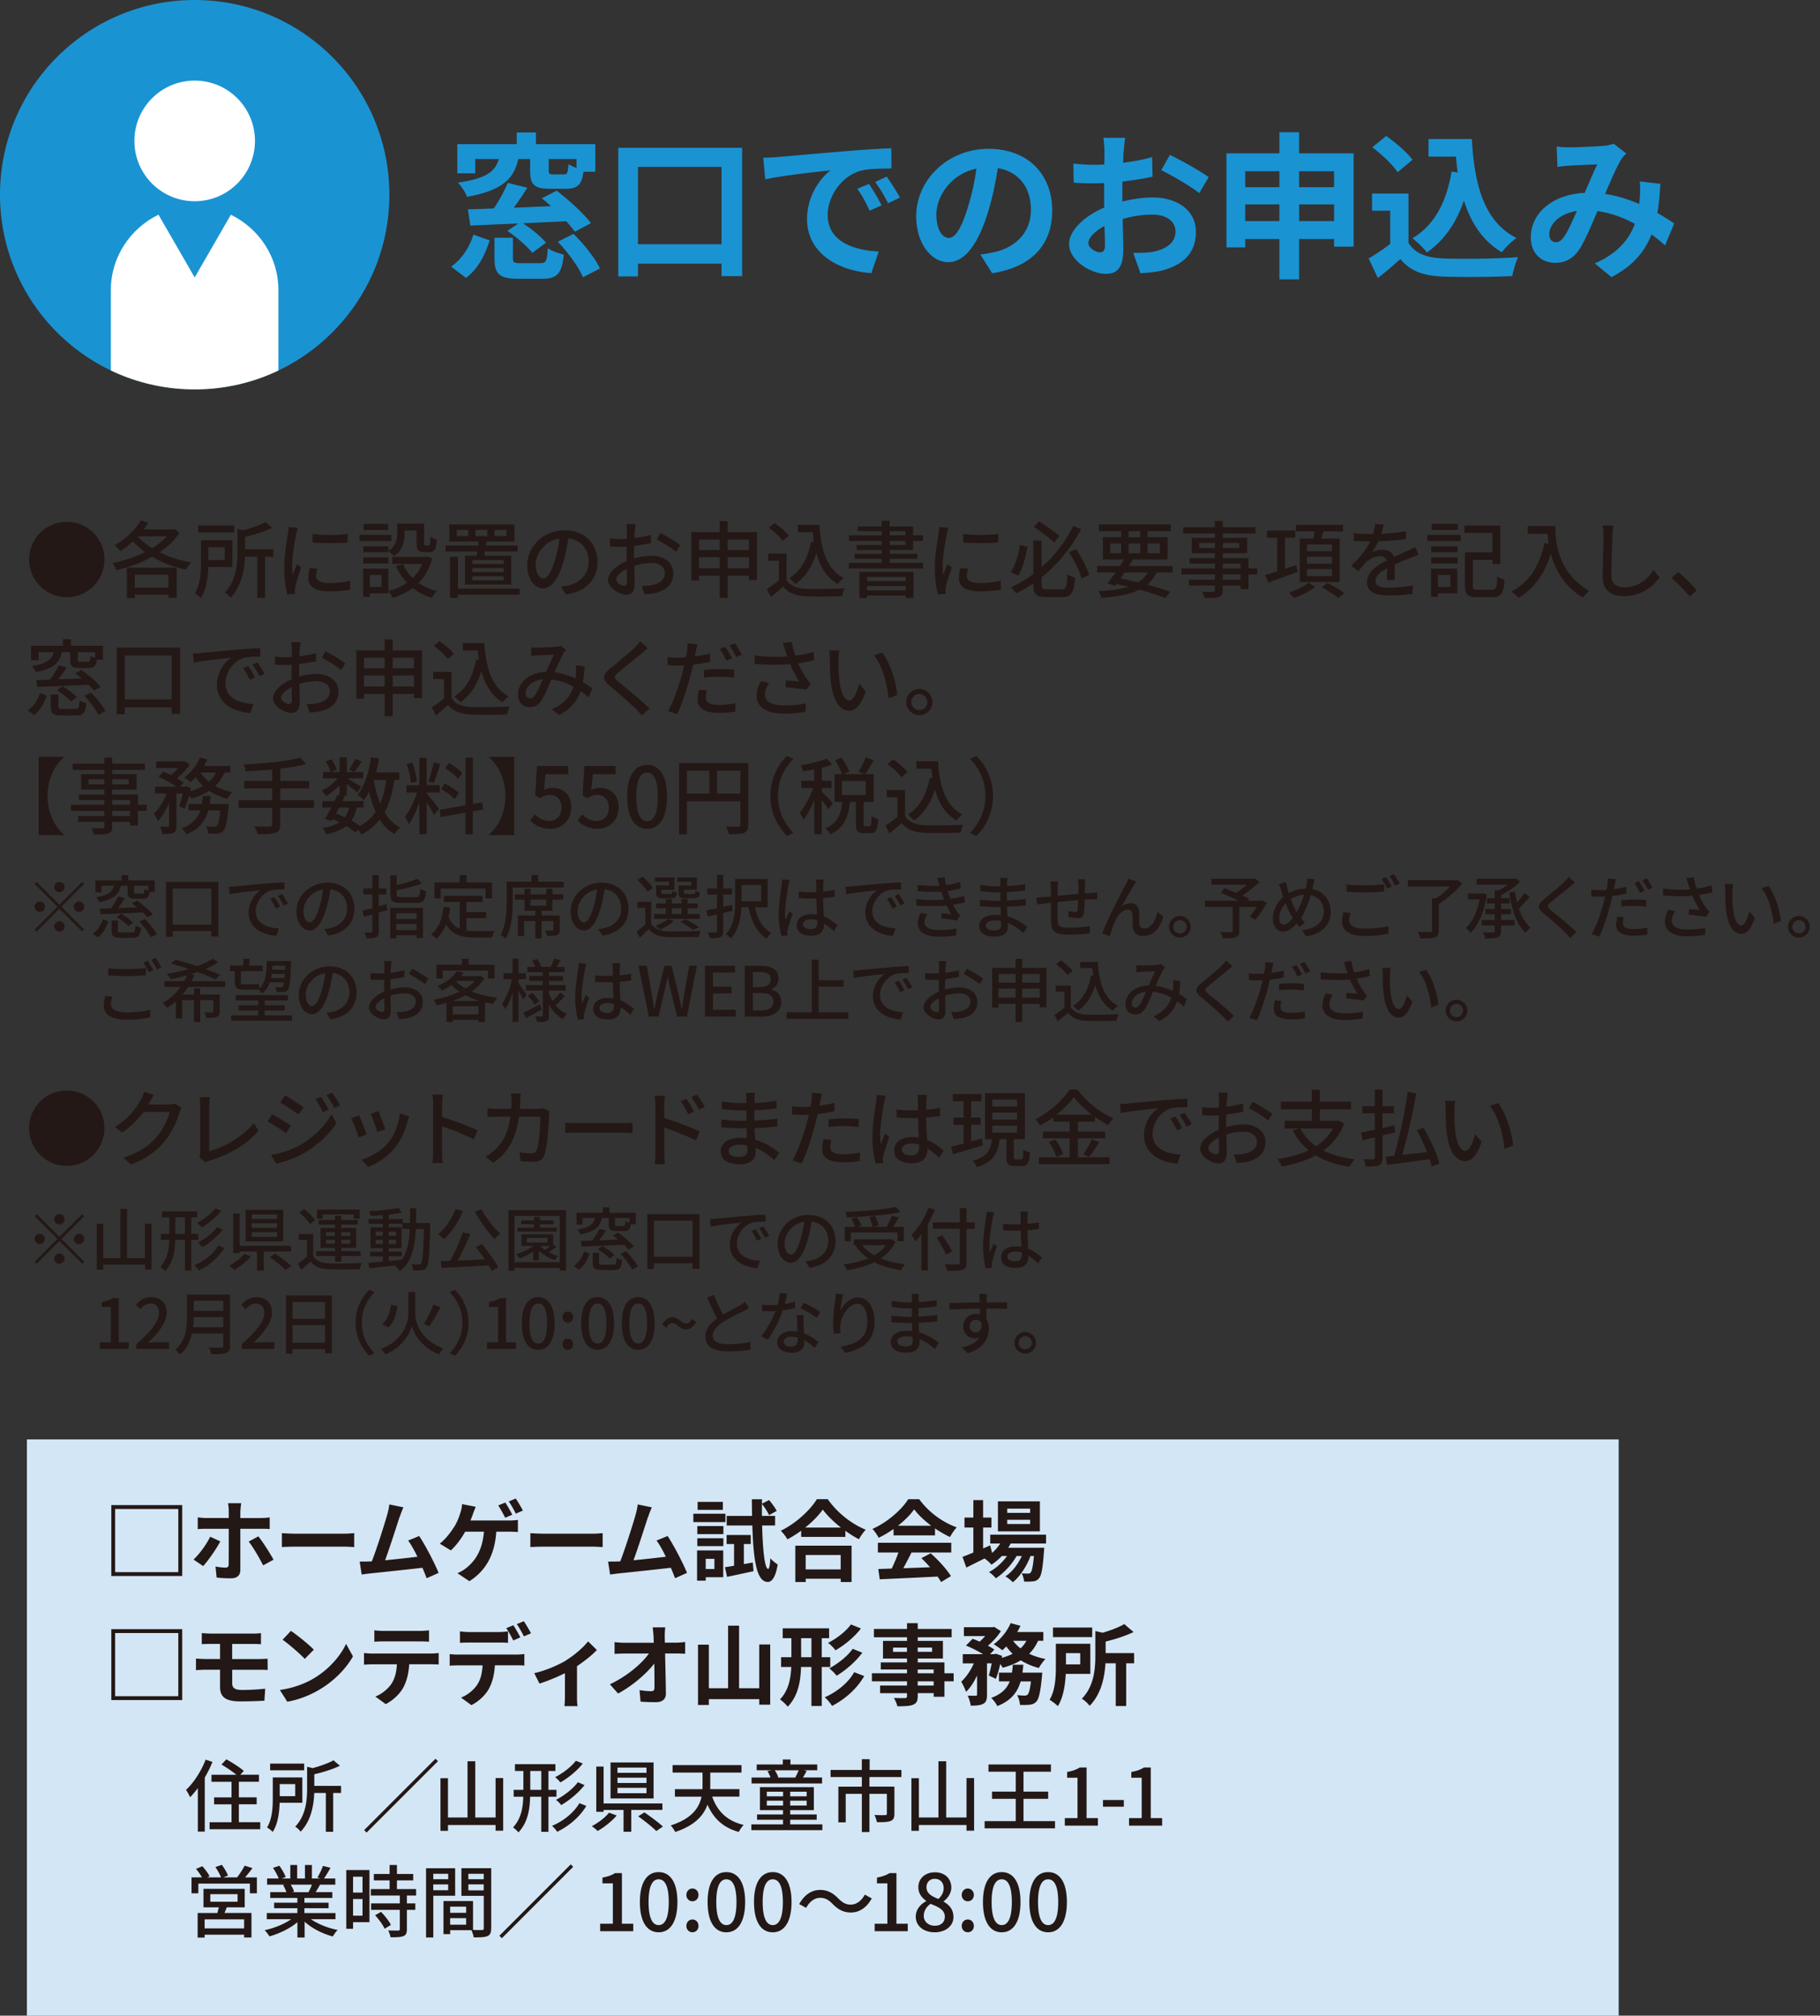
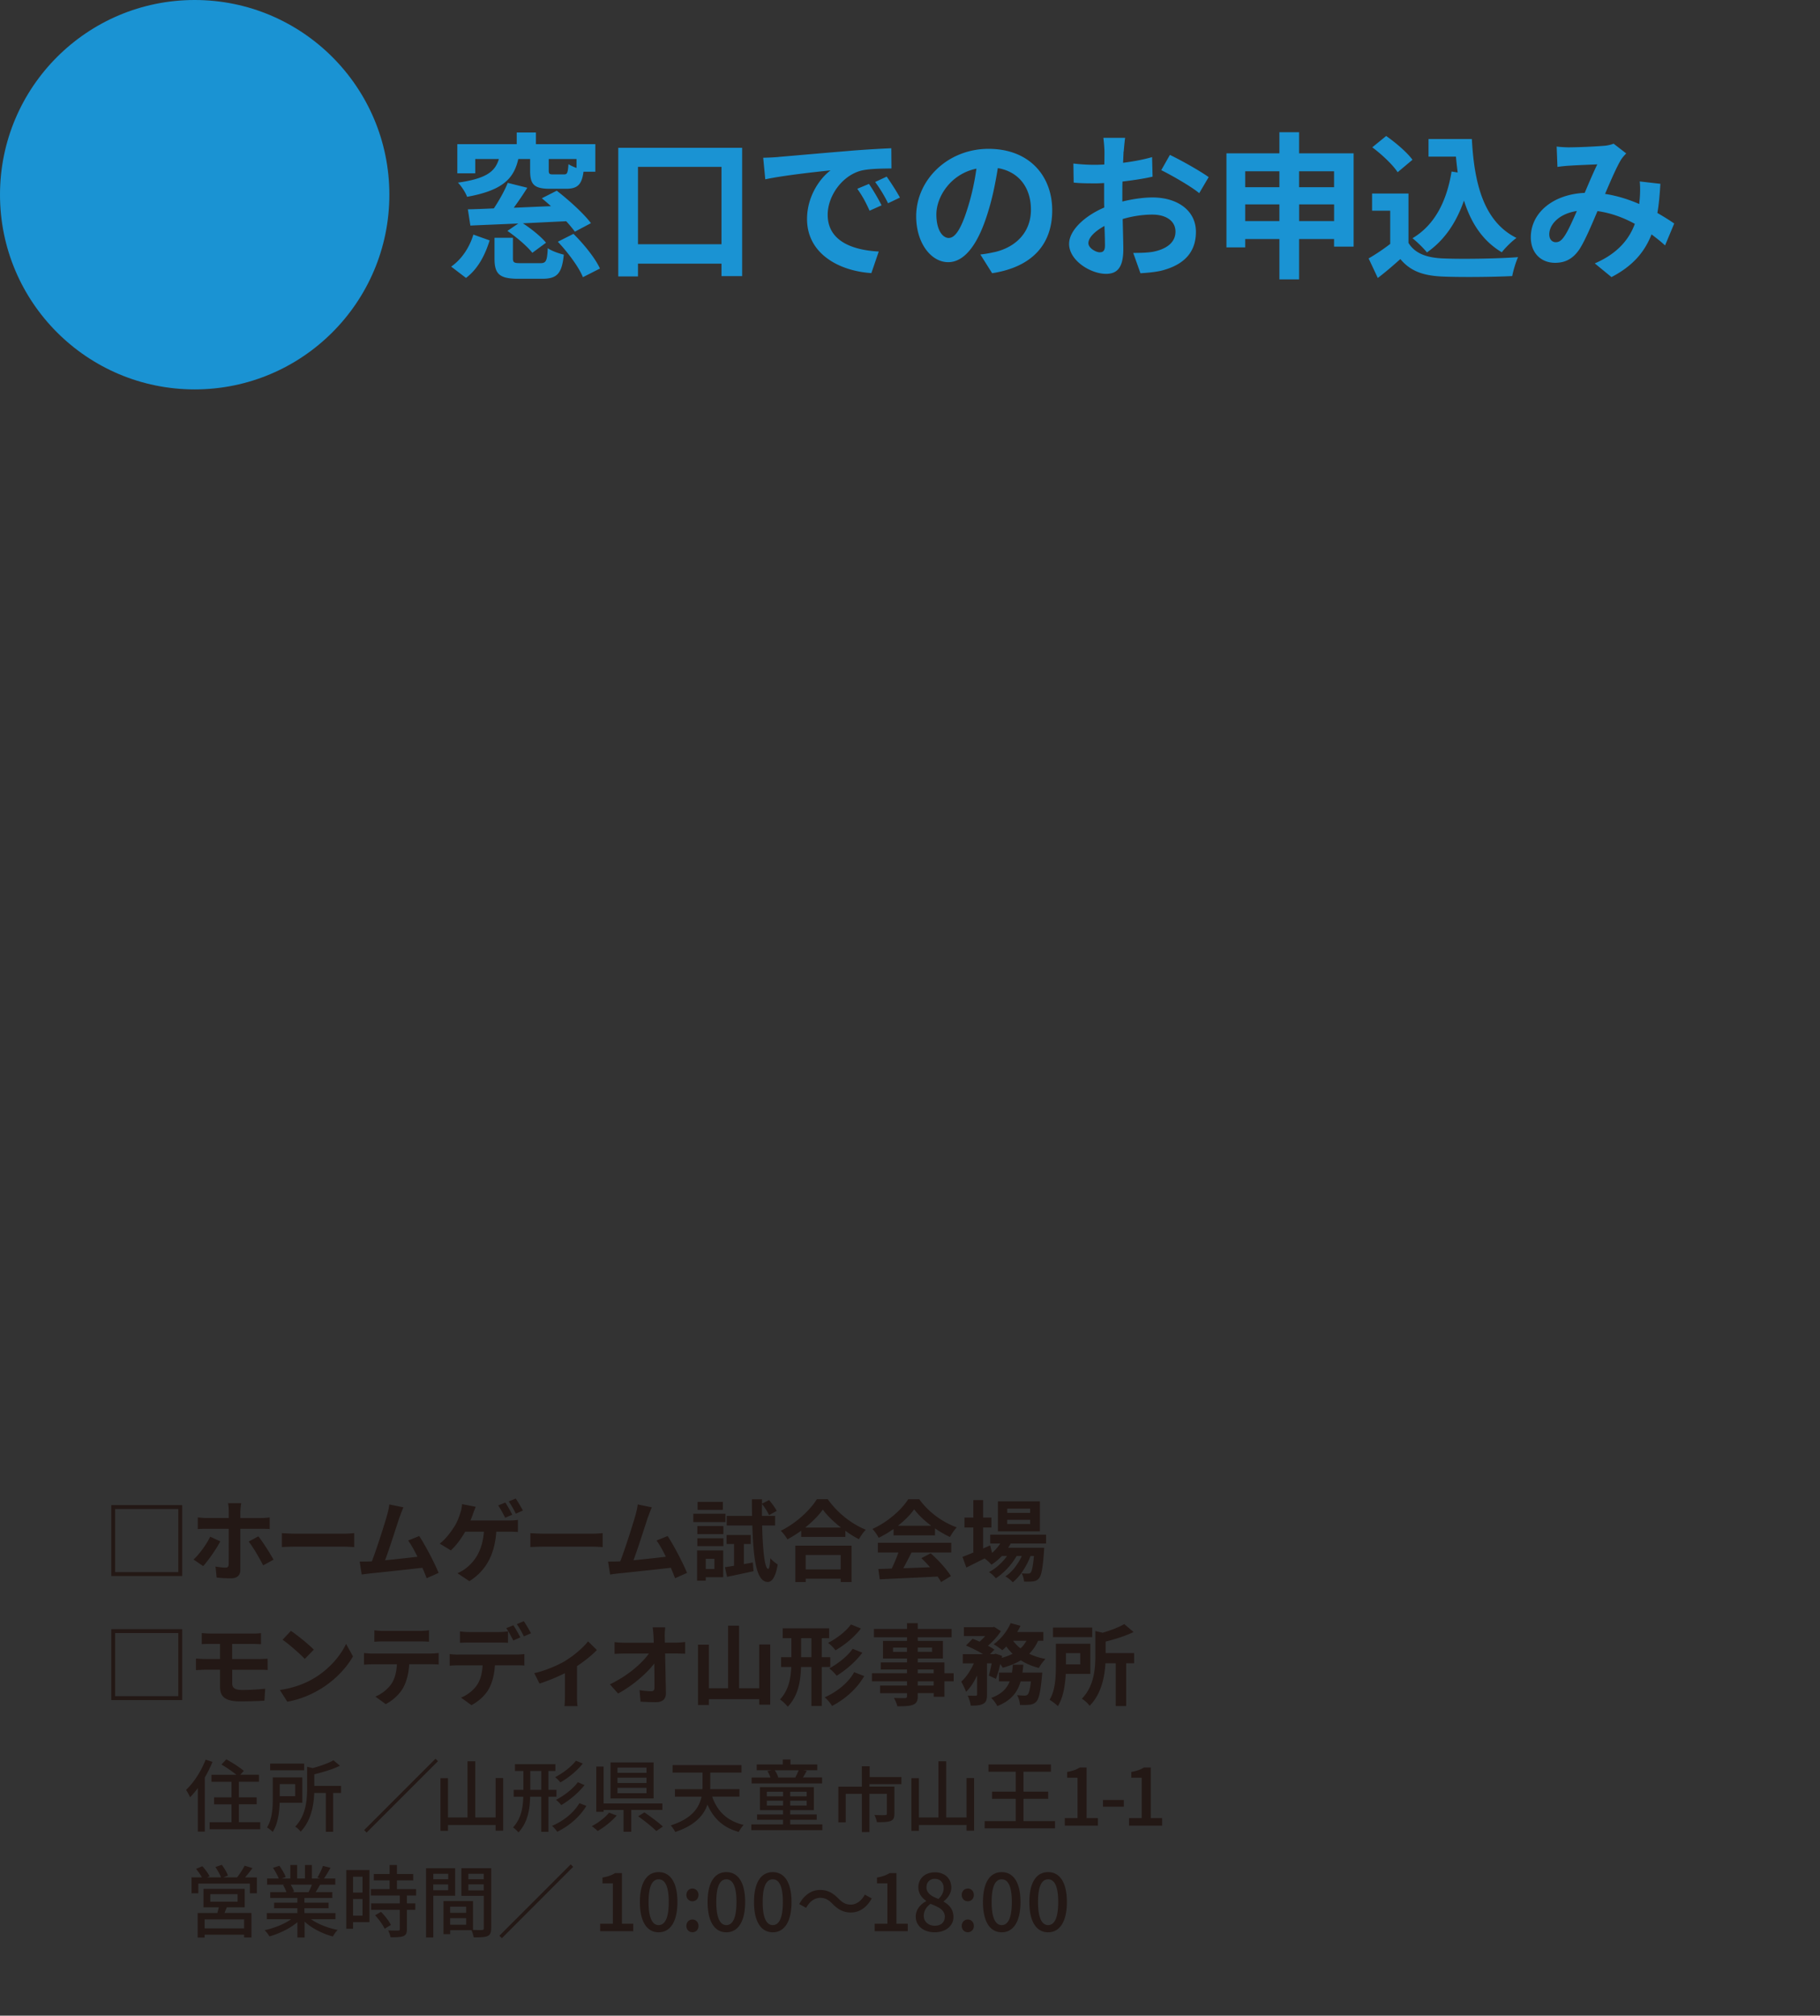
<svg xmlns="http://www.w3.org/2000/svg" width="369.55" height="409.24" data-name="レイヤー 2">
  <rect width="100%" height="100%" fill="#333333" stroke="none" />
  <defs>
    <clipPath id="a">
-       <circle cx="39.53" cy="39.53" r="39.53" style="fill:none" />
-     </clipPath>
+       </clipPath>
  </defs>
  <g data-name="レイヤー 2">
-     <path d="M5.46 292.25h323.21v116.99H5.46z" style="fill:#d3e6f6" />
-     <path d="M37 319.98H22.6v-14.4H37zm-.8-.79v-12.82H23.38v12.82zM41.26 317.97l-1.96-1.33c1.21-1.13 2.65-3.11 3.38-4.64l2.05.95c-.83 1.6-2.5 3.96-3.48 5.02Zm7.54-11.2v1.44h4.18c.52 0 1.3-.05 1.78-.13v2.36c-.56-.04-1.26-.05-1.76-.05h-4.2v8.37c0 1.04-.61 1.69-1.89 1.69-.95 0-2.02-.04-2.92-.16l-.23-2.23c.77.14 1.57.22 2.02.22s.63-.18.65-.65c.02-.67.02-6.37.02-7.22v-.02h-4.57c-.54 0-1.22.02-1.73.07v-2.38c.54.05 1.17.13 1.73.13h4.57v-1.44c0-.47-.09-1.26-.14-1.57h2.67c-.05.25-.16 1.12-.16 1.57Zm6.74 9.9-2.11 1.15c-.77-1.53-2.05-3.71-2.93-4.83l1.96-1.06c.92 1.15 2.36 3.42 3.08 4.74M60.14 311.39h9.67c.85 0 1.64-.07 2.11-.11v2.83c-.43-.02-1.35-.09-2.11-.09h-9.67c-1.03 0-2.23.04-2.9.09v-2.83c.65.05 1.96.11 2.9.11M81.12 308.04c-.58 1.76-2.03 6.34-2.93 8.75 2.2-.22 4.75-.5 6.57-.72-.63-1.3-1.3-2.5-1.89-3.29l2.25-.92c1.28 1.95 3.12 5.47 3.94 7.49l-2.43 1.08c-.23-.61-.52-1.35-.86-2.12-2.92.34-8.37.92-10.64 1.15-.45.05-1.12.14-1.69.22l-.41-2.63c.61 0 1.39 0 1.98-.02.14 0 .32-.02.49-.02 1.04-2.67 2.59-7.6 3.12-9.47.25-.92.36-1.48.43-2.09l2.86.59c-.23.54-.5 1.21-.77 2ZM96.03 307.41c-.14.38-.31.83-.5 1.3h7.76c.47 0 1.28-.02 1.87-.13v2.47c-.67-.05-1.46-.07-1.87-.07h-2.52c-.32 4.79-2.2 7.99-5.46 10.05l-2.43-1.62c.65-.27 1.28-.65 1.71-.99 1.89-1.46 3.38-3.67 3.67-7.44h-3.8c-.74 1.31-1.84 2.84-2.92 3.8l-2.25-1.37c1.28-.97 2.43-2.59 3.12-3.71.49-.85.83-1.78 1.04-2.47.22-.59.34-1.28.38-1.84l2.77.54c-.2.45-.43 1.08-.58 1.48Zm7.99.13-1.44.61c-.38-.74-.94-1.8-1.42-2.5l1.44-.58c.45.65 1.08 1.8 1.42 2.47m2.16-.85-1.44.63c-.38-.76-.95-1.8-1.44-2.48l1.42-.59c.47.68 1.13 1.82 1.46 2.45ZM110.59 311.39h9.67c.85 0 1.64-.07 2.11-.11v2.83c-.43-.02-1.35-.09-2.11-.09h-9.67c-1.03 0-2.23.04-2.9.09v-2.83c.65.05 1.96.11 2.9.11M131.56 308.04c-.58 1.76-2.03 6.34-2.93 8.75 2.2-.22 4.75-.5 6.57-.72-.63-1.3-1.3-2.5-1.89-3.29l2.25-.92c1.28 1.95 3.12 5.47 3.94 7.49l-2.43 1.08c-.23-.61-.52-1.35-.86-2.12-2.92.34-8.37.92-10.64 1.15-.45.05-1.12.14-1.69.22l-.41-2.63c.61 0 1.39 0 1.98-.02.14 0 .32-.02.49-.02 1.04-2.67 2.59-7.6 3.12-9.47.25-.92.36-1.48.43-2.09l2.86.59c-.23.54-.5 1.21-.77 2ZM147.3 309.03h-6.52v-1.69h6.52zm-.45 11.2h-3.55v.7h-1.76v-6.14h5.31zm-5.26-10.39h5.29v1.64h-5.29zm0 2.47h5.29v1.6h-5.29zm5.19-5.76h-5.13v-1.62h5.13zm-3.48 9.94v2.07h1.76v-2.07zm9.56.75L153 319c-1.86.41-3.82.83-5.37 1.15l-.43-1.96c.54-.07 1.17-.18 1.85-.29v-4.41h-1.51v-1.84h4.9v1.84h-1.4v4.07zm1.89-7.52c.13 5.15.54 8.77 1.22 8.82.23 0 .38-.83.45-2.18.32.47 1.17 1.06 1.49 1.28-.47 2.93-1.37 3.57-2.03 3.55-2.23-.05-2.9-4.3-3.12-11.47h-5.2v-1.94h5.15c-.02-1.08-.04-2.2-.04-3.38h2.05v.9l1.44-.74c.58.67 1.24 1.58 1.55 2.2l-1.55.86c-.27-.61-.88-1.57-1.44-2.27q-.03 1.245 0 2.43h2.66v1.94h-2.65ZM168.08 304.39c1.93 2.75 4.84 5.04 7.71 6.19-.52.56-1.01 1.26-1.39 1.93-.92-.47-1.86-1.06-2.75-1.71v1.24h-8.97v-1.26c-.88.65-1.84 1.24-2.79 1.76a8.8 8.8 0 0 0-1.35-1.75c3.1-1.5 5.98-4.21 7.33-6.41h2.21Zm-6.59 9.43h11.42v7.38h-2.2v-.67h-7.11v.67h-2.11zm9.27-3.67c-1.49-1.17-2.83-2.47-3.69-3.66-.85 1.21-2.11 2.48-3.58 3.66zm-7.17 5.56v2.93h7.11v-2.93zM181.45 310.42c-.95.68-2 1.3-3.04 1.8-.25-.52-.81-1.33-1.26-1.8 3.06-1.35 5.92-3.91 7.27-6.03h2.23c1.91 2.65 4.77 4.7 7.62 5.71-.54.56-1.01 1.33-1.39 1.96-.99-.47-2.04-1.06-3.03-1.75v1.42h-8.41v-1.31Zm-3.19 2.81h14.89v1.98h-8.07c-.52 1.06-1.12 2.18-1.66 3.19 1.73-.05 3.58-.13 5.42-.2-.56-.65-1.17-1.3-1.76-1.84l1.89-.99c1.6 1.4 3.28 3.28 4.12 4.63l-2 1.21c-.18-.34-.43-.72-.72-1.12-4.23.23-8.68.41-11.74.56l-.29-2.09 2.72-.09c.49-1.01.99-2.2 1.37-3.26h-4.18v-1.98Zm10.82-3.46c-1.39-1.04-2.63-2.21-3.46-3.33-.77 1.1-1.93 2.27-3.29 3.33zM205.21 313.39c-.14.29-.32.58-.5.86h7.31s-.02.49-.04.74c-.25 3.51-.54 4.95-1.03 5.47-.34.41-.74.56-1.19.61-.41.05-1.1.07-1.82.04-.04-.5-.22-1.22-.49-1.67.58.05 1.04.05 1.28.05.25 0 .4-.04.54-.2.25-.27.47-1.19.67-3.37h-.7c-.74 2.02-2.14 4.2-3.6 5.33-.36-.41-.97-.9-1.51-1.19 1.37-.86 2.57-2.47 3.35-4.14h-1.06c-.97 1.73-2.65 3.53-4.21 4.52-.34-.41-.9-.95-1.4-1.26 1.33-.67 2.72-1.93 3.67-3.26h-1.06c-.67.7-1.37 1.3-2.11 1.76-.27-.34-.95-.97-1.4-1.26-1.3.65-2.59 1.3-3.69 1.84l-.79-2.16c.61-.23 1.37-.54 2.21-.88v-5.08h-1.8v-2.02h1.8v-3.55h1.98v3.55h1.69v2.02h-1.69v4.25l1.44-.63.38 1.53c.65-.56 1.21-1.21 1.66-1.91h-2.03v-1.8h11.33v1.8h-7.17Zm5.94-2.48h-8.52v-6.09h8.52zm-1.98-4.61h-4.65v.86h4.65zm0 2.27h-4.65v.86h4.65zM37 345.17H22.6v-14.4H37zm-.8-.79v-12.82H23.38v12.82zM42.71 331.67h8.66c.61 0 1.21-.04 1.62-.09v2.25c-.47-.02-.97-.05-1.62-.05h-4.23v3.06h5.44c.38 0 1.28-.04 1.75-.07l.02 2.3c-.5-.05-1.31-.05-1.71-.05h-5.49v2.75c0 .99.61 1.35 2.05 1.35 1.62 0 3.21-.11 4.65-.25l-.16 2.43c-1.17.07-3.21.14-4.9.14-3.29 0-4.11-1.13-4.11-2.95v-3.48h-2.93c-.52 0-1.42.05-1.96.09v-2.36c.5.04 1.41.09 1.96.09h2.93v-3.06h-1.96c-.65 0-1.22.02-1.75.05v-2.25c.52.04 1.1.09 1.75.09ZM63.72 340.76c3.08-1.82 5.42-4.57 6.55-7l1.4 2.54c-1.37 2.43-3.76 4.92-6.66 6.66-1.82 1.1-4.14 2.11-6.68 2.54l-1.51-2.38c2.81-.4 5.15-1.31 6.9-2.36m0-5.82-1.84 1.87c-.94-1.01-3.19-2.97-4.5-3.89l1.69-1.8c1.26.85 3.6 2.72 4.65 3.82M75.64 335.72h11.79c.38 0 1.17-.04 1.64-.11v2.34c-.45-.04-1.13-.05-1.64-.05h-4.34c-.11 1.85-.5 3.37-1.15 4.63-.63 1.24-2.02 2.65-3.62 3.46l-2.11-1.53c1.28-.49 2.54-1.53 3.26-2.57.74-1.12 1.04-2.47 1.12-3.98h-4.95c-.54 0-1.22.04-1.73.07v-2.36c.54.05 1.17.11 1.73.11Zm2.29-4.59h7.24c.61 0 1.33-.04 1.94-.13v2.32c-.61-.04-1.31-.07-1.94-.07h-7.22c-.63 0-1.39.04-1.94.07V331c.59.09 1.33.13 1.93.13ZM93.04 335.93h11.79c.38 0 1.17-.04 1.64-.11v2.34c-.45-.04-1.13-.05-1.64-.05h-4.34c-.11 1.85-.5 3.37-1.15 4.63-.63 1.26-2.02 2.65-3.62 3.46l-2.11-1.53c1.28-.49 2.54-1.51 3.26-2.57.74-1.12 1.04-2.47 1.12-3.98h-4.95c-.52 0-1.22.04-1.73.07v-2.36c.54.07 1.17.11 1.73.11Zm2.28-4.57h5.89c.61 0 1.33-.05 1.94-.14v2.32c-.61-.04-1.31-.05-1.94-.05h-5.89c-.61 0-1.39.02-1.93.05v-2.32c.58.09 1.31.14 1.93.14m10.34 1.08-1.44.63c-.38-.74-.94-1.82-1.42-2.5l1.44-.59c.45.67 1.08 1.8 1.42 2.47Zm2.16-.83-1.44.63c-.38-.76-.95-1.8-1.44-2.49l1.42-.59c.47.68 1.13 1.82 1.46 2.45M114.93 337.1c1.75-1.06 3.57-2.68 4.48-3.85l1.78 1.75c-.85.94-2.43 2.21-4.03 3.28v6.18c0 .63.02 1.58.13 1.94h-2.67c.04-.36.09-1.31.09-1.94v-4.75c-1.58.79-3.6 1.62-5.17 2.11l-1.06-2.12c2.34-.5 5.02-1.71 6.45-2.57ZM134.98 332.21c0 .4.02.83.02 1.3h2.25c.59 0 1.44-.07 1.87-.14v2.39c-.58-.02-1.26-.05-1.75-.05h-2.32c.05 2.63.13 5.64.16 8.07.02 1.15-.65 1.82-2.02 1.82-1.1 0-2.11-.04-3.13-.11l-.2-2.34c.81.14 1.78.22 2.4.22.45 0 .63-.23.63-.76 0-1.21 0-3.01-.04-4.86-1.58 2.07-4.5 4.57-7.35 6.09l-1.66-1.87c3.51-1.66 6.48-4.2 7.92-6.25h-4.92c-.65 0-1.42.04-2.05.07v-2.39c.52.07 1.39.13 2 .13h5.96c-.02-.47-.04-.9-.05-1.3-.05-.77-.11-1.35-.18-1.82h2.56c-.07.56-.11 1.26-.11 1.82ZM156.39 333.88v12.23h-2.23v-1.13h-10.23v1.19h-2.2v-12.24h2.2v8.84h3.91v-12.71h2.23v12.71h4.09v-8.88h2.23ZM166.85 338.45v7.92h-2.09v-7.92h-2.11c-.09 2.93-.58 5.85-2.7 8.07-.32-.43-1.08-1.15-1.57-1.48 1.73-1.84 2.18-4.18 2.29-6.59h-2.07v-1.98h2.09v-3.87h-1.76v-2h9.42v2h-1.5v3.87h1.73v1.98zm-2.09-1.98v-3.87h-2.09v3.87zm10.71 3.84c-1.51 2.61-3.89 4.68-6.52 6.05-.34-.56-.95-1.3-1.49-1.75 2.39-1.06 4.75-2.88 5.98-5.1l2.04.79Zm-.66-9.67c-1.37 1.78-3.31 3.35-5.17 4.43-.32-.47-.95-1.12-1.51-1.51 1.66-.83 3.62-2.29 4.65-3.75l2.04.83Zm.29 4.91c-1.37 1.85-3.37 3.55-5.22 4.68-.34-.45-.95-1.08-1.5-1.49 1.67-.9 3.71-2.45 4.75-3.98l1.96.79ZM193.64 341.37h-1.87v3.13h-2.18v-.74h-3.24v.56c0 1.06-.25 1.49-.95 1.8-.68.27-1.66.31-3.19.31-.11-.5-.43-1.24-.7-1.69.86.04 1.93.04 2.21.04.34-.02.45-.13.45-.45v-.56h-5.47v-1.55h5.47v-.85h-7.13v-1.64h7.13v-.77h-5.33v-1.44h5.33v-.79h-4.88v-3.57h4.88v-.74h-6.72v-1.69h6.72v-1.17h2.18v1.17h6.88v1.69h-6.88v.74h5.11v3.57h-5.11v.79h5.42v2.21h1.87zm-9.48-5.99v-.86h-2.83v.86zm2.18-.87v.86h2.92v-.86zm0 5.22h3.24v-.77h-3.24zm3.24 1.64h-3.24v.85h3.24zM210.78 333.14c-.47 1.03-1.06 1.89-1.8 2.63.99.47 2.11.83 3.31 1.06-.47.43-1.06 1.28-1.35 1.82-1.37-.34-2.59-.88-3.67-1.55-1.06.65-2.3 1.13-3.67 1.51-.11-.2-.29-.47-.5-.76-.25 1.12-.56 2.2-.88 3.01l-1.44-.67c.2-.67.41-1.57.58-2.48h-.95v6.34c0 .97-.14 1.55-.77 1.87-.61.34-1.42.38-2.54.38-.05-.59-.34-1.46-.61-2.03.67.02 1.39.02 1.62.02.22-.02.29-.05.29-.27v-3.85c-.63 1.33-1.39 2.54-2.25 3.33-.18-.61-.65-1.49-.97-2.07.99-.88 1.93-2.29 2.56-3.71h-2.25v-1.87h4.12a27 27 0 0 0-3.47-1.75l1.35-1.37c.43.16.94.36 1.42.58.4-.34.79-.74 1.13-1.13h-4.32v-1.8h5.82l.32-.07 1.37.86c-.61 1.01-1.62 2.11-2.63 2.97.52.27.97.54 1.31.79l-.88.92h.86l.29-.09 1.3.43-.07.41c.79-.22 1.55-.49 2.2-.83-.47-.45-.9-.95-1.28-1.49-.27.29-.54.54-.81.77-.41-.34-1.24-.92-1.75-1.21 1.41-1.01 2.74-2.63 3.44-4.29l2 .54c-.2.43-.41.85-.67 1.26h5.31v1.78h-1.04Zm.85 6.45s-.04.56-.07.81c-.29 3.11-.61 4.5-1.13 5.08-.4.41-.77.56-1.31.63-.45.05-1.19.07-2.02.04-.02-.59-.25-1.42-.58-1.98.65.07 1.26.09 1.55.09.25 0 .4-.04.58-.2.25-.23.49-1.01.68-2.68h-2.09c-.61 2.14-1.89 3.89-4.74 5.01-.23-.5-.79-1.26-1.24-1.66 2.16-.79 3.21-1.94 3.76-3.35h-2.18v-1.78h2.63c.09-.52.14-1.04.18-1.6h2.14c-.05.54-.11 1.08-.18 1.6h4.02Zm-5.91-6.45a7 7 0 0 0 1.5 1.53c.49-.43.88-.96 1.19-1.53h-2.68ZM216.4 339.86c-.11 2.2-.49 4.77-1.6 6.54-.34-.36-1.22-1.03-1.69-1.28 1.19-1.93 1.28-4.74 1.28-6.81v-4.57h7v6.12zm5.37-7.47h-7.96v-1.94h7.96zm-5.33 3.25v2.29h2.9v-2.29zm13.83 2.06h-1.6v8.68h-2.12v-8.68h-2.09c-.16 2.75-.83 6.25-3.22 8.64-.29-.45-1.08-1.19-1.58-1.44 2.5-2.54 2.75-6.1 2.75-8.77v-4.97l1.48.34c1.67-.49 3.35-1.13 4.39-1.76l1.89 1.62c-1.66.79-3.73 1.46-5.67 1.93v2.34h5.78v2.07ZM43.15 357.71c-.43 1.07-.97 2.16-1.57 3.19v10.98h-1.41v-8.84c-.51.69-1.04 1.31-1.57 1.86-.14-.34-.58-1.14-.82-1.5 1.57-1.47 3.07-3.78 3.97-6.13l1.39.45Zm9.69 12.26v1.42H42.56v-1.42h4.45v-3.63h-3.54v-1.41h3.54v-3.17h-4.07v-1.42H48c-.8-.67-2.03-1.5-3.03-2.08l.98-1.06c1.18.64 2.77 1.65 3.55 2.35l-.71.78h3.79v1.42H48.5v3.17h3.62v1.41H48.5v3.63h4.32ZM56.78 366.02c-.06 1.94-.35 4.31-1.41 5.92-.22-.26-.85-.74-1.15-.91 1.07-1.7 1.17-4.15 1.17-5.97v-4.18h6v5.14zm4.98-6.59h-6.91v-1.36h6.91zm-4.96 2.8v2.45h3.14v-2.45zm12.45 1.8h-1.6v7.89h-1.49v-7.89h-2.35c-.1 2.46-.62 5.63-2.77 7.86-.21-.32-.74-.83-1.11-1.01 2.21-2.3 2.43-5.44 2.43-7.86v-4.31l1.14.27c1.58-.43 3.22-1.01 4.21-1.58l1.31 1.1c-1.44.72-3.39 1.3-5.2 1.74v2.35h5.43v1.42ZM88.93 357.58l-14.49 14.49-.5-.5 14.49-14.49zM102.17 361.01v10.68h-1.54v-1.15h-9.67v1.18h-1.52v-10.68h1.52v7.97h3.97V357.6h1.57v11.41h4.13v-8zM111.36 364.79v7.14h-1.46v-7.14h-2.26c-.06 2.62-.48 5.22-2.37 7.25-.22-.3-.77-.8-1.1-1.01 1.65-1.79 2.02-4 2.08-6.24h-1.95v-1.39h1.97v-3.83h-1.71v-1.38h8.21v1.38h-1.41v3.83h1.63v1.39zm-1.45-1.39v-3.83h-2.24v3.83zm9.15 3.26c-1.34 2.24-3.52 4.08-5.92 5.25-.24-.38-.67-.88-1.06-1.2 2.26-.94 4.42-2.64 5.57-4.61zm-.72-8.61c-1.18 1.5-2.95 2.93-4.56 3.84-.26-.34-.67-.78-1.07-1.06 1.5-.77 3.28-2.08 4.22-3.34zm.36 4.37c-1.22 1.57-3.06 3.09-4.74 4.07-.24-.32-.67-.77-1.06-1.06 1.57-.82 3.44-2.21 4.43-3.58l1.36.58ZM125.22 368.61c-1.01 1.18-2.53 2.38-3.86 3.14-.3-.29-.85-.75-1.2-.98 1.31-.67 2.77-1.79 3.51-2.74zm2.96-1.13v4.43h-1.57v-4.43h-4.05v.38h-1.49v-9.19h1.49v7.49h11.94v1.31h-6.32Zm4.53-2.34h-8.74v-7.31h8.74zm-1.44-6.26h-5.89v1.06h5.89zm0 2.05h-5.89V362h5.89zm0 2.06h-5.89v1.09h5.89zm-.43 4.98c1.21.83 2.9 2.07 3.76 2.88l-1.34.91c-.78-.8-2.42-2.1-3.68-2.99l1.27-.8ZM144.61 364.79c1.04 2.95 3.01 4.93 6.39 5.73-.34.34-.78 1.01-1.01 1.42-3.17-.88-5.11-2.74-6.34-5.54-.77 2.18-2.54 4.23-6.55 5.55-.16-.37-.61-1.02-.91-1.33 4.34-1.39 5.79-3.62 6.26-5.84h-5.41v-1.52h5.59c.02-.24.02-.48.02-.71v-2.66h-6.08v-1.52h13.99v1.52h-6.34v2.67c0 .22 0 .46-.02.69h5.94v1.52h-5.52ZM166.98 370.41v1.17h-14.42v-1.17h6.43v-.94h-5.27v-1.07h5.27v-.88h-4.69v-4.67h10.95v4.67h-4.8v.88h5.38v1.07h-5.38v.94zm-.06-8.31h-14.31v-1.2h3.84c-.14-.42-.37-.93-.64-1.3l.87-.18h-3.03v-1.17h5.3v-1.02h1.55v1.02h5.44v1.17h-2.8l.66.13c-.27.5-.53.96-.77 1.34h3.89v1.2Zm-11.22 2.61h3.3v-.93h-3.3zm3.3 1.87v-.98h-3.3v.98zm-1.7-7.15c.34.45.62 1.02.72 1.44l-.14.03h3.6c.22-.42.5-1.01.69-1.47zm6.5 4.35h-3.35v.93h3.35zm0 1.82h-3.35v.98h3.35zM176.54 360.79v1.95h5.07v5.51c0 .78-.18 1.22-.75 1.46-.61.24-1.5.26-2.8.26-.08-.45-.29-1.07-.51-1.47.96.05 1.91.05 2.18.03s.35-.08.35-.3v-4.02h-3.54v7.76H175v-7.76h-3.28V370h-1.49v-7.25H175v-1.95h-6.35v-1.44h6.34v-2.19h1.59v2.19h6.45v1.44h-6.48ZM197.79 361.01v10.68h-1.54v-1.15h-9.67v1.18h-1.52v-10.68h1.52v7.97h3.97V357.6h1.57v11.41h4.13v-8zM214.22 369.75v1.47h-14.29v-1.47h6.32v-4.53h-4.82v-1.46h4.82v-4.05h-5.54v-1.46h12.68v1.46h-5.57v4.05h5.01v1.46h-5.01v4.53zM216.21 369.14h2.58v-8.2h-2.11v-1.17c1.1-.21 1.89-.48 2.56-.91h1.39v10.28h2.3v1.52h-6.72zM223.96 365.46h4.23v1.36h-4.23zM229.24 369.14h2.58v-8.2h-2.11v-1.17c1.11-.21 1.89-.48 2.56-.91h1.39v10.28h2.31v1.52h-6.72v-1.52ZM52.16 381.17v3.23h-1.42v-1.97H40.27v1.97h-1.38v-3.23H41c-.29-.54-.77-1.22-1.2-1.73l1.29-.54c.54.61 1.19 1.46 1.46 2.05l-.5.22h2.83c-.22-.61-.71-1.46-1.14-2.1l1.3-.45c.5.66 1.04 1.58 1.25 2.18l-.95.37h2.8c.53-.67 1.17-1.66 1.54-2.38l1.59.5c-.5.66-1.03 1.33-1.51 1.89h2.38Zm-6.11 6.07-.46 1.15h5.47v4.98h-1.49v-.56h-8.02v.58h-1.42v-4.99h4c.11-.37.21-.78.3-1.15h-3.11v-3.76h8.37v3.76h-3.65Zm3.52 2.45h-8.02v1.84h8.02zm-6.87-3.57h5.54v-1.54H42.7zM63.14 389.66c1.41.99 3.47 1.81 5.43 2.18-.34.32-.77.93-.99 1.33-2.08-.56-4.23-1.63-5.73-3.01v3.22h-1.46v-3.11c-1.52 1.28-3.68 2.32-5.68 2.88-.22-.38-.64-.94-.98-1.26 1.9-.4 3.99-1.23 5.39-2.23h-4.95v-1.25h6.21v-.98h-4.72v-1.12h4.72v-.96h-5.51v-1.18h3.28c-.14-.45-.42-1.02-.67-1.46l.38-.06h-3.63v-1.25h2.37c-.24-.62-.72-1.5-1.17-2.16l1.3-.43c.5.69 1.06 1.67 1.28 2.29l-.82.3h1.76v-2.74h1.39v2.74h1.58v-2.74h1.41v2.74h1.73l-.61-.19c.38-.64.88-1.65 1.12-2.37l1.54.38c-.43.78-.91 1.58-1.33 2.18h2.3v1.25h-3.09c-.3.54-.62 1.07-.9 1.52h3.39v1.18h-5.67v.96h4.91v1.12h-4.91v.98h6.31v1.25h-5.01Zm-4.11-7.01c.29.46.58 1.04.69 1.42l-.46.1h3.38c.24-.43.5-1.01.7-1.52h-4.3ZM75.02 390.26h-3.33v1.34h-1.38v-11.92h4.71zm-3.33-9.23v3.22h1.92v-3.22zm1.92 7.91v-3.38h-1.92v3.38zm9.01-4.09v1.6h1.71v1.31h-1.71v3.94c0 .77-.18 1.17-.7 1.39-.56.22-1.38.24-2.62.24-.06-.4-.27-.98-.48-1.39.9.03 1.78.03 2.02.03.26-.02.34-.08.34-.3v-3.91h-5.83v-1.31h5.83v-1.6H75.3v-1.31h3.81v-1.76h-3.2v-1.3h3.2v-1.82h1.49v1.82h3.3v1.3h-3.3v1.76h3.89v1.31h-1.86Zm-5.25 3.32c.77.8 1.65 1.89 2 2.66l-1.27.77c-.34-.77-1.17-1.91-1.94-2.74l1.2-.69ZM87.98 384.89v8.48h-1.47v-14.05h5.91v5.57h-4.43Zm0-4.45v1.1h3.03v-1.1zm3.02 3.34v-1.18h-3.03v1.18zm8.73 7.73c0 .85-.18 1.33-.75 1.58-.56.24-1.44.26-2.79.26-.06-.4-.27-1.04-.46-1.46h-4.32v.8h-1.36v-6.71h6v5.86c.78.03 1.55.02 1.81.02.29-.02.37-.1.37-.37v-6.58h-4.54v-5.6h6.05v12.2Zm-8.33-4.4v1.25h3.25v-1.25zm3.25 3.67v-1.33H91.4v1.33zm.45-10.34v1.1h3.12v-1.1zm3.12 3.37v-1.22H95.1v1.22zM116.38 379.03l-14.48 14.49-.5-.5 14.49-14.49.5.5ZM121.86 390.58h2.58v-8.2h-2.11v-1.17c1.1-.21 1.89-.48 2.56-.91h1.39v10.28h2.3v1.52h-6.72zM129.93 386.17c0-4.08 1.51-6.07 3.81-6.07s3.81 2 3.81 6.07-1.5 6.15-3.81 6.15-3.81-2.05-3.81-6.15m5.86 0c0-3.38-.85-4.61-2.05-4.61s-2.05 1.23-2.05 4.61.85 4.69 2.05 4.69 2.05-1.28 2.05-4.69M139.37 384.74c0-.75.54-1.31 1.23-1.31s1.23.56 1.23 1.31-.54 1.28-1.23 1.28-1.23-.54-1.23-1.28m0 6.29c0-.77.54-1.31 1.23-1.31s1.23.54 1.23 1.31-.54 1.28-1.23 1.28-1.23-.53-1.23-1.28M143.68 386.17c0-4.08 1.5-6.07 3.81-6.07s3.81 2 3.81 6.07-1.5 6.15-3.81 6.15-3.81-2.05-3.81-6.15m5.86 0c0-3.38-.85-4.61-2.05-4.61s-2.05 1.23-2.05 4.61.85 4.69 2.05 4.69 2.05-1.28 2.05-4.69M153.1 386.17c0-4.08 1.51-6.07 3.81-6.07s3.81 2 3.81 6.07-1.5 6.15-3.81 6.15-3.81-2.05-3.81-6.15m5.86 0c0-3.38-.85-4.61-2.05-4.61s-2.05 1.23-2.05 4.61.85 4.69 2.05 4.69 2.05-1.28 2.05-4.69M166.51 385.33c-1.17 0-2.18.82-2.82 2.03l-1.41-.77c1.04-1.89 2.54-2.87 4.24-2.87 1.49 0 2.58.59 3.7 1.73.79.78 1.43 1.25 2.56 1.25s2.18-.82 2.82-2.03l1.41.77c-1.04 1.89-2.54 2.86-4.24 2.86-1.49 0-2.58-.59-3.7-1.73-.78-.78-1.42-1.25-2.56-1.25ZM177.6 390.58h2.58v-8.2h-2.11v-1.17c1.1-.21 1.89-.48 2.56-.91h1.39v10.28h2.3v1.52h-6.72zM185.94 389.18c0-1.55 1.03-2.59 2.11-3.17v-.08c-.88-.62-1.58-1.5-1.58-2.75 0-1.84 1.44-3.04 3.36-3.04 2.05 0 3.33 1.28 3.33 3.12 0 1.2-.82 2.22-1.55 2.77v.08c1.06.59 1.99 1.52 1.99 3.12 0 1.74-1.54 3.09-3.81 3.09s-3.84-1.31-3.84-3.14Zm5.91 0c0-1.44-1.3-1.99-2.9-2.64-.82.56-1.38 1.44-1.38 2.46 0 1.17.98 1.99 2.24 1.99s2.03-.71 2.03-1.81Zm-.24-5.81c0-1.09-.66-1.91-1.81-1.91-.96 0-1.68.66-1.68 1.71 0 1.28 1.12 1.87 2.43 2.38.71-.66 1.06-1.41 1.06-2.19ZM195.28 384.74c0-.75.54-1.31 1.23-1.31s1.23.56 1.23 1.31-.54 1.28-1.23 1.28-1.23-.54-1.23-1.28m0 6.29c0-.77.54-1.31 1.23-1.31s1.23.54 1.23 1.31-.54 1.28-1.23 1.28-1.23-.53-1.23-1.28M199.59 386.17c0-4.08 1.51-6.07 3.81-6.07s3.81 2 3.81 6.07-1.5 6.15-3.81 6.15-3.81-2.05-3.81-6.15m5.86 0c0-3.38-.85-4.61-2.05-4.61s-2.05 1.23-2.05 4.61.85 4.69 2.05 4.69 2.05-1.28 2.05-4.69M209.01 386.17c0-4.08 1.5-6.07 3.81-6.07s3.81 2 3.81 6.07-1.5 6.15-3.81 6.15-3.81-2.05-3.81-6.15m5.86 0c0-3.38-.85-4.61-2.05-4.61s-2.05 1.23-2.05 4.61.85 4.69 2.05 4.69 2.05-1.28 2.05-4.69" style="fill:#231815" />
+     <path d="M37 319.98H22.6v-14.4H37zm-.8-.79v-12.82H23.38v12.82zM41.26 317.97l-1.96-1.33c1.21-1.13 2.65-3.11 3.38-4.64l2.05.95c-.83 1.6-2.5 3.96-3.48 5.02Zm7.54-11.2v1.44h4.18c.52 0 1.3-.05 1.78-.13v2.36c-.56-.04-1.26-.05-1.76-.05h-4.2v8.37c0 1.04-.61 1.69-1.89 1.69-.95 0-2.02-.04-2.92-.16l-.23-2.23c.77.14 1.57.22 2.02.22s.63-.18.65-.65c.02-.67.02-6.37.02-7.22v-.02h-4.57c-.54 0-1.22.02-1.73.07v-2.38c.54.05 1.17.13 1.73.13h4.57v-1.44c0-.47-.09-1.26-.14-1.57h2.67c-.05.25-.16 1.12-.16 1.57Zm6.74 9.9-2.11 1.15c-.77-1.53-2.05-3.71-2.93-4.83l1.96-1.06c.92 1.15 2.36 3.42 3.08 4.74M60.14 311.39h9.67c.85 0 1.64-.07 2.11-.11v2.83c-.43-.02-1.35-.09-2.11-.09h-9.67c-1.03 0-2.23.04-2.9.09v-2.83c.65.05 1.96.11 2.9.11M81.12 308.04c-.58 1.76-2.03 6.34-2.93 8.75 2.2-.22 4.75-.5 6.57-.72-.63-1.3-1.3-2.5-1.89-3.29l2.25-.92c1.28 1.95 3.12 5.47 3.94 7.49l-2.43 1.08c-.23-.61-.52-1.35-.86-2.12-2.92.34-8.37.92-10.64 1.15-.45.05-1.12.14-1.69.22l-.41-2.63c.61 0 1.39 0 1.98-.02.14 0 .32-.02.49-.02 1.04-2.67 2.59-7.6 3.12-9.47.25-.92.36-1.48.43-2.09l2.86.59c-.23.54-.5 1.21-.77 2ZM96.03 307.41c-.14.38-.31.83-.5 1.3h7.76c.47 0 1.28-.02 1.87-.13v2.47c-.67-.05-1.46-.07-1.87-.07h-2.52c-.32 4.79-2.2 7.99-5.46 10.05l-2.43-1.62c.65-.27 1.28-.65 1.71-.99 1.89-1.46 3.38-3.67 3.67-7.44h-3.8c-.74 1.31-1.84 2.84-2.92 3.8l-2.25-1.37c1.28-.97 2.43-2.59 3.12-3.71.49-.85.83-1.78 1.04-2.47.22-.59.34-1.28.38-1.84l2.77.54c-.2.45-.43 1.08-.58 1.48Zm7.99.13-1.44.61c-.38-.74-.94-1.8-1.42-2.5l1.44-.58c.45.65 1.08 1.8 1.42 2.47m2.16-.85-1.44.63c-.38-.76-.95-1.8-1.44-2.48l1.42-.59c.47.68 1.13 1.82 1.46 2.45ZM110.59 311.39h9.67c.85 0 1.64-.07 2.11-.11v2.83c-.43-.02-1.35-.09-2.11-.09h-9.67c-1.03 0-2.23.04-2.9.09v-2.83c.65.05 1.96.11 2.9.11M131.56 308.04c-.58 1.76-2.03 6.34-2.93 8.75 2.2-.22 4.75-.5 6.57-.72-.63-1.3-1.3-2.5-1.89-3.29l2.25-.92c1.28 1.95 3.12 5.47 3.94 7.49l-2.43 1.08c-.23-.61-.52-1.35-.86-2.12-2.92.34-8.37.92-10.64 1.15-.45.05-1.12.14-1.69.22l-.41-2.63c.61 0 1.39 0 1.98-.02.14 0 .32-.02.49-.02 1.04-2.67 2.59-7.6 3.12-9.47.25-.92.36-1.48.43-2.09l2.86.59c-.23.54-.5 1.21-.77 2ZM147.3 309.03h-6.52v-1.69h6.52zm-.45 11.2h-3.55v.7h-1.76v-6.14h5.31zm-5.26-10.39h5.29v1.64h-5.29zm0 2.47h5.29v1.6h-5.29zm5.19-5.76h-5.13v-1.62h5.13zm-3.48 9.94v2.07h1.76v-2.07zm9.56.75L153 319c-1.86.41-3.82.83-5.37 1.15l-.43-1.96c.54-.07 1.17-.18 1.85-.29v-4.41h-1.51v-1.84h4.9v1.84h-1.4v4.07zm1.89-7.52c.13 5.15.54 8.77 1.22 8.82.23 0 .38-.83.45-2.18.32.47 1.17 1.06 1.49 1.28-.47 2.93-1.37 3.57-2.03 3.55-2.23-.05-2.9-4.3-3.12-11.47h-5.2v-1.94h5.15c-.02-1.08-.04-2.2-.04-3.38h2.05v.9l1.44-.74c.58.67 1.24 1.58 1.55 2.2l-1.55.86c-.27-.61-.88-1.57-1.44-2.27q-.03 1.245 0 2.43h2.66v1.94h-2.65ZM168.08 304.39c1.93 2.75 4.84 5.04 7.71 6.19-.52.56-1.01 1.26-1.39 1.93-.92-.47-1.86-1.06-2.75-1.71v1.24h-8.97v-1.26c-.88.65-1.84 1.24-2.79 1.76a8.8 8.8 0 0 0-1.35-1.75c3.1-1.5 5.98-4.21 7.33-6.41h2.21Zm-6.59 9.43h11.42v7.38h-2.2v-.67h-7.11v.67h-2.11zm9.27-3.67c-1.49-1.17-2.83-2.47-3.69-3.66-.85 1.21-2.11 2.48-3.58 3.66zm-7.17 5.56v2.93h7.11v-2.93zM181.45 310.42c-.95.68-2 1.3-3.04 1.8-.25-.52-.81-1.33-1.26-1.8 3.06-1.35 5.92-3.91 7.27-6.03h2.23c1.91 2.65 4.77 4.7 7.62 5.71-.54.56-1.01 1.33-1.39 1.96-.99-.47-2.04-1.06-3.03-1.75v1.42h-8.41v-1.31Zm-3.19 2.81h14.89v1.98h-8.07c-.52 1.06-1.12 2.18-1.66 3.19 1.73-.05 3.58-.13 5.42-.2-.56-.65-1.17-1.3-1.76-1.84l1.89-.99c1.6 1.4 3.28 3.28 4.12 4.63l-2 1.21c-.18-.34-.43-.72-.72-1.12-4.23.23-8.68.41-11.74.56l-.29-2.09 2.72-.09c.49-1.01.99-2.2 1.37-3.26h-4.18v-1.98Zm10.82-3.46c-1.39-1.04-2.63-2.21-3.46-3.33-.77 1.1-1.93 2.27-3.29 3.33zM205.21 313.39c-.14.29-.32.58-.5.86h7.31s-.02.49-.04.74c-.25 3.51-.54 4.95-1.03 5.47-.34.41-.74.56-1.19.61-.41.05-1.1.07-1.82.04-.04-.5-.22-1.22-.49-1.67.58.05 1.04.05 1.28.05.25 0 .4-.04.54-.2.25-.27.47-1.19.67-3.37h-.7c-.74 2.02-2.14 4.2-3.6 5.33-.36-.41-.97-.9-1.51-1.19 1.37-.86 2.57-2.47 3.35-4.14h-1.06c-.97 1.73-2.65 3.53-4.21 4.52-.34-.41-.9-.95-1.4-1.26 1.33-.67 2.72-1.93 3.67-3.26h-1.06c-.67.7-1.37 1.3-2.11 1.76-.27-.34-.95-.97-1.4-1.26-1.3.65-2.59 1.3-3.69 1.84l-.79-2.16c.61-.23 1.37-.54 2.21-.88v-5.08h-1.8v-2.02h1.8v-3.55h1.98v3.55h1.69v2.02h-1.69v4.25l1.44-.63.38 1.53c.65-.56 1.21-1.21 1.66-1.91h-2.03v-1.8h11.33v1.8h-7.17Zm5.94-2.48h-8.52v-6.09h8.52zm-1.98-4.61h-4.65v.86h4.65zm0 2.27h-4.65v.86h4.65zM37 345.17H22.6v-14.4H37zm-.8-.79v-12.82H23.38v12.82zM42.71 331.67h8.66c.61 0 1.21-.04 1.62-.09v2.25c-.47-.02-.97-.05-1.62-.05h-4.23v3.06h5.44c.38 0 1.28-.04 1.75-.07l.02 2.3c-.5-.05-1.31-.05-1.71-.05h-5.49v2.75c0 .99.61 1.35 2.05 1.35 1.62 0 3.21-.11 4.65-.25l-.16 2.43c-1.17.07-3.21.14-4.9.14-3.29 0-4.11-1.13-4.11-2.95v-3.48h-2.93c-.52 0-1.42.05-1.96.09v-2.36c.5.04 1.41.09 1.96.09h2.93v-3.06h-1.96c-.65 0-1.22.02-1.75.05v-2.25c.52.04 1.1.09 1.75.09ZM63.72 340.76c3.08-1.82 5.42-4.57 6.55-7l1.4 2.54c-1.37 2.43-3.76 4.92-6.66 6.66-1.82 1.1-4.14 2.11-6.68 2.54l-1.51-2.38c2.81-.4 5.15-1.31 6.9-2.36m0-5.82-1.84 1.87c-.94-1.01-3.19-2.97-4.5-3.89l1.69-1.8c1.26.85 3.6 2.72 4.65 3.82M75.64 335.72h11.79c.38 0 1.17-.04 1.64-.11v2.34c-.45-.04-1.13-.05-1.64-.05h-4.34c-.11 1.85-.5 3.37-1.15 4.63-.63 1.24-2.02 2.65-3.62 3.46l-2.11-1.53c1.28-.49 2.54-1.53 3.26-2.57.74-1.12 1.04-2.47 1.12-3.98h-4.95c-.54 0-1.22.04-1.73.07v-2.36c.54.05 1.17.11 1.73.11Zm2.29-4.59h7.24c.61 0 1.33-.04 1.94-.13v2.32c-.61-.04-1.31-.07-1.94-.07h-7.22c-.63 0-1.39.04-1.94.07V331c.59.09 1.33.13 1.93.13ZM93.04 335.93h11.79c.38 0 1.17-.04 1.64-.11v2.34c-.45-.04-1.13-.05-1.64-.05h-4.34c-.11 1.85-.5 3.37-1.15 4.63-.63 1.26-2.02 2.65-3.62 3.46l-2.11-1.53c1.28-.49 2.54-1.51 3.26-2.57.74-1.12 1.04-2.47 1.12-3.98h-4.95c-.52 0-1.22.04-1.73.07v-2.36c.54.07 1.17.11 1.73.11Zm2.28-4.57h5.89c.61 0 1.33-.05 1.94-.14v2.32c-.61-.04-1.31-.05-1.94-.05h-5.89c-.61 0-1.39.02-1.93.05v-2.32c.58.09 1.31.14 1.93.14m10.34 1.08-1.44.63c-.38-.74-.94-1.82-1.42-2.5l1.44-.59c.45.67 1.08 1.8 1.42 2.47Zm2.16-.83-1.44.63c-.38-.76-.95-1.8-1.44-2.49l1.42-.59c.47.68 1.13 1.82 1.46 2.45M114.93 337.1c1.75-1.06 3.57-2.68 4.48-3.85l1.78 1.75c-.85.94-2.43 2.21-4.03 3.28v6.18c0 .63.02 1.58.13 1.94h-2.67c.04-.36.09-1.31.09-1.94v-4.75c-1.58.79-3.6 1.62-5.17 2.11l-1.06-2.12c2.34-.5 5.02-1.71 6.45-2.57ZM134.98 332.21c0 .4.02.83.02 1.3h2.25c.59 0 1.44-.07 1.87-.14v2.39c-.58-.02-1.26-.05-1.75-.05h-2.32c.05 2.63.13 5.64.16 8.07.02 1.15-.65 1.82-2.02 1.82-1.1 0-2.11-.04-3.13-.11l-.2-2.34c.81.14 1.78.22 2.4.22.45 0 .63-.23.63-.76 0-1.21 0-3.01-.04-4.86-1.58 2.07-4.5 4.57-7.35 6.09l-1.66-1.87c3.51-1.66 6.48-4.2 7.92-6.25h-4.92c-.65 0-1.42.04-2.05.07v-2.39c.52.07 1.39.13 2 .13h5.96c-.02-.47-.04-.9-.05-1.3-.05-.77-.11-1.35-.18-1.82h2.56c-.07.56-.11 1.26-.11 1.82ZM156.39 333.88v12.23h-2.23v-1.13h-10.23v1.19h-2.2v-12.24h2.2v8.84h3.91v-12.71h2.23v12.71h4.09v-8.88h2.23ZM166.85 338.45v7.92h-2.09v-7.92h-2.11c-.09 2.93-.58 5.85-2.7 8.07-.32-.43-1.08-1.15-1.57-1.48 1.73-1.84 2.18-4.18 2.29-6.59h-2.07v-1.98h2.09v-3.87h-1.76v-2h9.42v2h-1.5v3.87h1.73v1.98zm-2.09-1.98v-3.87h-2.09v3.87zm10.71 3.84c-1.51 2.61-3.89 4.68-6.52 6.05-.34-.56-.95-1.3-1.49-1.75 2.39-1.06 4.75-2.88 5.98-5.1l2.04.79Zm-.66-9.67c-1.37 1.78-3.31 3.35-5.17 4.43-.32-.47-.95-1.12-1.51-1.51 1.66-.83 3.62-2.29 4.65-3.75l2.04.83Zm.29 4.91c-1.37 1.85-3.37 3.55-5.22 4.68-.34-.45-.95-1.08-1.5-1.49 1.67-.9 3.71-2.45 4.75-3.98l1.96.79ZM193.64 341.37h-1.87v3.13h-2.18v-.74h-3.24v.56c0 1.06-.25 1.49-.95 1.8-.68.27-1.66.31-3.19.31-.11-.5-.43-1.24-.7-1.69.86.04 1.93.04 2.21.04.34-.02.45-.13.45-.45v-.56h-5.47v-1.55h5.47v-.85h-7.13v-1.64h7.13v-.77h-5.33v-1.44h5.33v-.79h-4.88v-3.57h4.88v-.74h-6.72v-1.69h6.72v-1.17h2.18v1.17h6.88v1.69h-6.88v.74h5.11v3.57h-5.11v.79h5.42v2.21h1.87zm-9.48-5.99v-.86h-2.83v.86zm2.18-.87v.86h2.92v-.86zm0 5.22h3.24v-.77h-3.24zm3.24 1.64h-3.24v.85h3.24zM210.78 333.14c-.47 1.03-1.06 1.89-1.8 2.63.99.47 2.11.83 3.31 1.06-.47.43-1.06 1.28-1.35 1.82-1.37-.34-2.59-.88-3.67-1.55-1.06.65-2.3 1.13-3.67 1.51-.11-.2-.29-.47-.5-.76-.25 1.12-.56 2.2-.88 3.01l-1.44-.67c.2-.67.41-1.57.58-2.48h-.95v6.34c0 .97-.14 1.55-.77 1.87-.61.34-1.42.38-2.54.38-.05-.59-.34-1.46-.61-2.03.67.02 1.39.02 1.62.02.22-.02.29-.05.29-.27v-3.85c-.63 1.33-1.39 2.54-2.25 3.33-.18-.61-.65-1.49-.97-2.07.99-.88 1.93-2.29 2.56-3.71h-2.25v-1.87h4.12a27 27 0 0 0-3.47-1.75l1.35-1.37c.43.16.94.36 1.42.58.4-.34.79-.74 1.13-1.13h-4.32v-1.8h5.82l.32-.07 1.37.86c-.61 1.01-1.62 2.11-2.63 2.97.52.27.97.54 1.31.79l-.88.92h.86l.29-.09 1.3.43-.07.41c.79-.22 1.55-.49 2.2-.83-.47-.45-.9-.95-1.28-1.49-.27.29-.54.54-.81.77-.41-.34-1.24-.92-1.75-1.21 1.41-1.01 2.74-2.63 3.44-4.29l2 .54c-.2.43-.41.85-.67 1.26h5.31v1.78h-1.04Zm.85 6.45s-.04.56-.07.81c-.29 3.11-.61 4.5-1.13 5.08-.4.41-.77.56-1.31.63-.45.05-1.19.07-2.02.04-.02-.59-.25-1.42-.58-1.98.65.07 1.26.09 1.55.09.25 0 .4-.04.58-.2.25-.23.49-1.01.68-2.68h-2.09c-.61 2.14-1.89 3.89-4.74 5.01-.23-.5-.79-1.26-1.24-1.66 2.16-.79 3.21-1.94 3.76-3.35h-2.18v-1.78h2.63c.09-.52.14-1.04.18-1.6h2.14c-.05.54-.11 1.08-.18 1.6h4.02Zm-5.91-6.45a7 7 0 0 0 1.5 1.53c.49-.43.88-.96 1.19-1.53h-2.68ZM216.4 339.86c-.11 2.2-.49 4.77-1.6 6.54-.34-.36-1.22-1.03-1.69-1.28 1.19-1.93 1.28-4.74 1.28-6.81v-4.57h7v6.12zm5.37-7.47h-7.96v-1.94h7.96zm-5.33 3.25v2.29h2.9v-2.29zm13.83 2.06h-1.6v8.68h-2.12v-8.68h-2.09c-.16 2.75-.83 6.25-3.22 8.64-.29-.45-1.08-1.19-1.58-1.44 2.5-2.54 2.75-6.1 2.75-8.77v-4.97l1.48.34c1.67-.49 3.35-1.13 4.39-1.76l1.89 1.62c-1.66.79-3.73 1.46-5.67 1.93v2.34h5.78v2.07ZM43.15 357.71c-.43 1.07-.97 2.16-1.57 3.19v10.98h-1.41v-8.84c-.51.69-1.04 1.31-1.57 1.86-.14-.34-.58-1.14-.82-1.5 1.57-1.47 3.07-3.78 3.97-6.13l1.39.45Zm9.69 12.26v1.42H42.56v-1.42h4.45v-3.63h-3.54v-1.41h3.54v-3.17h-4.07v-1.42H48c-.8-.67-2.03-1.5-3.03-2.08l.98-1.06c1.18.64 2.77 1.65 3.55 2.35l-.71.78h3.79v1.42H48.5v3.17h3.62v1.41H48.5v3.63h4.32ZM56.78 366.02c-.06 1.94-.35 4.31-1.41 5.92-.22-.26-.85-.74-1.15-.91 1.07-1.7 1.17-4.15 1.17-5.97v-4.18h6v5.14zm4.98-6.59h-6.91v-1.36h6.91zm-4.96 2.8v2.45h3.14v-2.45zm12.45 1.8h-1.6v7.89h-1.49v-7.89h-2.35c-.1 2.46-.62 5.63-2.77 7.86-.21-.32-.74-.83-1.11-1.01 2.21-2.3 2.43-5.44 2.43-7.86v-4.31l1.14.27c1.58-.43 3.22-1.01 4.21-1.58l1.31 1.1c-1.44.72-3.39 1.3-5.2 1.74v2.35h5.43v1.42ZM88.93 357.58l-14.49 14.49-.5-.5 14.49-14.49zM102.17 361.01v10.68h-1.54v-1.15h-9.67v1.18h-1.52v-10.68h1.52v7.97h3.97V357.6h1.57v11.41h4.13v-8zM111.36 364.79v7.14h-1.46v-7.14h-2.26c-.06 2.62-.48 5.22-2.37 7.25-.22-.3-.77-.8-1.1-1.01 1.65-1.79 2.02-4 2.08-6.24h-1.95v-1.39h1.97v-3.83h-1.71v-1.38h8.21v1.38h-1.41v3.83h1.63v1.39zm-1.45-1.39v-3.83h-2.24v3.83zm9.15 3.26c-1.34 2.24-3.52 4.08-5.92 5.25-.24-.38-.67-.88-1.06-1.2 2.26-.94 4.42-2.64 5.57-4.61zm-.72-8.61c-1.18 1.5-2.95 2.93-4.56 3.84-.26-.34-.67-.78-1.07-1.06 1.5-.77 3.28-2.08 4.22-3.34zm.36 4.37c-1.22 1.57-3.06 3.09-4.74 4.07-.24-.32-.67-.77-1.06-1.06 1.57-.82 3.44-2.21 4.43-3.58l1.36.58ZM125.22 368.61c-1.01 1.18-2.53 2.38-3.86 3.14-.3-.29-.85-.75-1.2-.98 1.31-.67 2.77-1.79 3.51-2.74zm2.96-1.13v4.43h-1.57v-4.43h-4.05v.38h-1.49v-9.19h1.49v7.49h11.94v1.31h-6.32Zm4.53-2.34h-8.74v-7.31h8.74zm-1.44-6.26h-5.89v1.06h5.89zm0 2.05h-5.89V362h5.89zm0 2.06h-5.89v1.09h5.89zm-.43 4.98c1.21.83 2.9 2.07 3.76 2.88l-1.34.91c-.78-.8-2.42-2.1-3.68-2.99l1.27-.8ZM144.61 364.79c1.04 2.95 3.01 4.93 6.39 5.73-.34.34-.78 1.01-1.01 1.42-3.17-.88-5.11-2.74-6.34-5.54-.77 2.18-2.54 4.23-6.55 5.55-.16-.37-.61-1.02-.91-1.33 4.34-1.39 5.79-3.62 6.26-5.84h-5.41v-1.52h5.59c.02-.24.02-.48.02-.71v-2.66h-6.08v-1.52h13.99v1.52h-6.34v2.67c0 .22 0 .46-.02.69h5.94v1.52h-5.52ZM166.98 370.41v1.17h-14.42v-1.17h6.43v-.94h-5.27v-1.07h5.27v-.88h-4.69v-4.67h10.95v4.67h-4.8v.88h5.38v1.07h-5.38v.94zm-.06-8.31h-14.31v-1.2h3.84c-.14-.42-.37-.93-.64-1.3l.87-.18h-3.03v-1.17h5.3v-1.02h1.55v1.02h5.44v1.17h-2.8l.66.13c-.27.5-.53.96-.77 1.34h3.89v1.2Zm-11.22 2.61h3.3v-.93h-3.3zm3.3 1.87v-.98h-3.3v.98zm-1.7-7.15c.34.45.62 1.02.72 1.44l-.14.03h3.6c.22-.42.5-1.01.69-1.47zm6.5 4.35h-3.35v.93h3.35zm0 1.82h-3.35v.98h3.35zM176.54 360.79v1.95h5.07v5.51c0 .78-.18 1.22-.75 1.46-.61.24-1.5.26-2.8.26-.08-.45-.29-1.07-.51-1.47.96.05 1.91.05 2.18.03s.35-.08.35-.3v-4.02h-3.54v7.76H175v-7.76h-3.28V370h-1.49v-7.25H175v-1.95h-6.35h6.34v-2.19h1.59v2.19h6.45v1.44h-6.48ZM197.79 361.01v10.68h-1.54v-1.15h-9.67v1.18h-1.52v-10.68h1.52v7.97h3.97V357.6h1.57v11.41h4.13v-8zM214.22 369.75v1.47h-14.29v-1.47h6.32v-4.53h-4.82v-1.46h4.82v-4.05h-5.54v-1.46h12.68v1.46h-5.57v4.05h5.01v1.46h-5.01v4.53zM216.21 369.14h2.58v-8.2h-2.11v-1.17c1.1-.21 1.89-.48 2.56-.91h1.39v10.28h2.3v1.52h-6.72zM223.96 365.46h4.23v1.36h-4.23zM229.24 369.14h2.58v-8.2h-2.11v-1.17c1.11-.21 1.89-.48 2.56-.91h1.39v10.28h2.31v1.52h-6.72v-1.52ZM52.16 381.17v3.23h-1.42v-1.97H40.27v1.97h-1.38v-3.23H41c-.29-.54-.77-1.22-1.2-1.73l1.29-.54c.54.61 1.19 1.46 1.46 2.05l-.5.22h2.83c-.22-.61-.71-1.46-1.14-2.1l1.3-.45c.5.66 1.04 1.58 1.25 2.18l-.95.37h2.8c.53-.67 1.17-1.66 1.54-2.38l1.59.5c-.5.66-1.03 1.33-1.51 1.89h2.38Zm-6.11 6.07-.46 1.15h5.47v4.98h-1.49v-.56h-8.02v.58h-1.42v-4.99h4c.11-.37.21-.78.3-1.15h-3.11v-3.76h8.37v3.76h-3.65Zm3.52 2.45h-8.02v1.84h8.02zm-6.87-3.57h5.54v-1.54H42.7zM63.14 389.66c1.41.99 3.47 1.81 5.43 2.18-.34.32-.77.93-.99 1.33-2.08-.56-4.23-1.63-5.73-3.01v3.22h-1.46v-3.11c-1.52 1.28-3.68 2.32-5.68 2.88-.22-.38-.64-.94-.98-1.26 1.9-.4 3.99-1.23 5.39-2.23h-4.95v-1.25h6.21v-.98h-4.72v-1.12h4.72v-.96h-5.51v-1.18h3.28c-.14-.45-.42-1.02-.67-1.46l.38-.06h-3.63v-1.25h2.37c-.24-.62-.72-1.5-1.17-2.16l1.3-.43c.5.69 1.06 1.67 1.28 2.29l-.82.3h1.76v-2.74h1.39v2.74h1.58v-2.74h1.41v2.74h1.73l-.61-.19c.38-.64.88-1.65 1.12-2.37l1.54.38c-.43.78-.91 1.58-1.33 2.18h2.3v1.25h-3.09c-.3.54-.62 1.07-.9 1.52h3.39v1.18h-5.67v.96h4.91v1.12h-4.91v.98h6.31v1.25h-5.01Zm-4.11-7.01c.29.46.58 1.04.69 1.42l-.46.1h3.38c.24-.43.5-1.01.7-1.52h-4.3ZM75.02 390.26h-3.33v1.34h-1.38v-11.92h4.71zm-3.33-9.23v3.22h1.92v-3.22zm1.92 7.91v-3.38h-1.92v3.38zm9.01-4.09v1.6h1.71v1.31h-1.71v3.94c0 .77-.18 1.17-.7 1.39-.56.22-1.38.24-2.62.24-.06-.4-.27-.98-.48-1.39.9.03 1.78.03 2.02.03.26-.02.34-.08.34-.3v-3.91h-5.83v-1.31h5.83v-1.6H75.3v-1.31h3.81v-1.76h-3.2v-1.3h3.2v-1.82h1.49v1.82h3.3v1.3h-3.3v1.76h3.89v1.31h-1.86Zm-5.25 3.32c.77.8 1.65 1.89 2 2.66l-1.27.77c-.34-.77-1.17-1.91-1.94-2.74l1.2-.69ZM87.98 384.89v8.48h-1.47v-14.05h5.91v5.57h-4.43Zm0-4.45v1.1h3.03v-1.1zm3.02 3.34v-1.18h-3.03v1.18zm8.73 7.73c0 .85-.18 1.33-.75 1.58-.56.24-1.44.26-2.79.26-.06-.4-.27-1.04-.46-1.46h-4.32v.8h-1.36v-6.71h6v5.86c.78.03 1.55.02 1.81.02.29-.02.37-.1.37-.37v-6.58h-4.54v-5.6h6.05v12.2Zm-8.33-4.4v1.25h3.25v-1.25zm3.25 3.67v-1.33H91.4v1.33zm.45-10.34v1.1h3.12v-1.1zm3.12 3.37v-1.22H95.1v1.22zM116.38 379.03l-14.48 14.49-.5-.5 14.49-14.49.5.5ZM121.86 390.58h2.58v-8.2h-2.11v-1.17c1.1-.21 1.89-.48 2.56-.91h1.39v10.28h2.3v1.52h-6.72zM129.93 386.17c0-4.08 1.51-6.07 3.81-6.07s3.81 2 3.81 6.07-1.5 6.15-3.81 6.15-3.81-2.05-3.81-6.15m5.86 0c0-3.38-.85-4.61-2.05-4.61s-2.05 1.23-2.05 4.61.85 4.69 2.05 4.69 2.05-1.28 2.05-4.69M139.37 384.74c0-.75.54-1.31 1.23-1.31s1.23.56 1.23 1.31-.54 1.28-1.23 1.28-1.23-.54-1.23-1.28m0 6.29c0-.77.54-1.31 1.23-1.31s1.23.54 1.23 1.31-.54 1.28-1.23 1.28-1.23-.53-1.23-1.28M143.68 386.17c0-4.08 1.5-6.07 3.81-6.07s3.81 2 3.81 6.07-1.5 6.15-3.81 6.15-3.81-2.05-3.81-6.15m5.86 0c0-3.38-.85-4.61-2.05-4.61s-2.05 1.23-2.05 4.61.85 4.69 2.05 4.69 2.05-1.28 2.05-4.69M153.1 386.17c0-4.08 1.51-6.07 3.81-6.07s3.81 2 3.81 6.07-1.5 6.15-3.81 6.15-3.81-2.05-3.81-6.15m5.86 0c0-3.38-.85-4.61-2.05-4.61s-2.05 1.23-2.05 4.61.85 4.69 2.05 4.69 2.05-1.28 2.05-4.69M166.51 385.33c-1.17 0-2.18.82-2.82 2.03l-1.41-.77c1.04-1.89 2.54-2.87 4.24-2.87 1.49 0 2.58.59 3.7 1.73.79.78 1.43 1.25 2.56 1.25s2.18-.82 2.82-2.03l1.41.77c-1.04 1.89-2.54 2.86-4.24 2.86-1.49 0-2.58-.59-3.7-1.73-.78-.78-1.42-1.25-2.56-1.25ZM177.6 390.58h2.58v-8.2h-2.11v-1.17c1.1-.21 1.89-.48 2.56-.91h1.39v10.28h2.3v1.52h-6.72zM185.94 389.18c0-1.55 1.03-2.59 2.11-3.17v-.08c-.88-.62-1.58-1.5-1.58-2.75 0-1.84 1.44-3.04 3.36-3.04 2.05 0 3.33 1.28 3.33 3.12 0 1.2-.82 2.22-1.55 2.77v.08c1.06.59 1.99 1.52 1.99 3.12 0 1.74-1.54 3.09-3.81 3.09s-3.84-1.31-3.84-3.14Zm5.91 0c0-1.44-1.3-1.99-2.9-2.64-.82.56-1.38 1.44-1.38 2.46 0 1.17.98 1.99 2.24 1.99s2.03-.71 2.03-1.81Zm-.24-5.81c0-1.09-.66-1.91-1.81-1.91-.96 0-1.68.66-1.68 1.71 0 1.28 1.12 1.87 2.43 2.38.71-.66 1.06-1.41 1.06-2.19ZM195.28 384.74c0-.75.54-1.31 1.23-1.31s1.23.56 1.23 1.31-.54 1.28-1.23 1.28-1.23-.54-1.23-1.28m0 6.29c0-.77.54-1.31 1.23-1.31s1.23.54 1.23 1.31-.54 1.28-1.23 1.28-1.23-.53-1.23-1.28M199.59 386.17c0-4.08 1.51-6.07 3.81-6.07s3.81 2 3.81 6.07-1.5 6.15-3.81 6.15-3.81-2.05-3.81-6.15m5.86 0c0-3.38-.85-4.61-2.05-4.61s-2.05 1.23-2.05 4.61.85 4.69 2.05 4.69 2.05-1.28 2.05-4.69M209.01 386.17c0-4.08 1.5-6.07 3.81-6.07s3.81 2 3.81 6.07-1.5 6.15-3.81 6.15-3.81-2.05-3.81-6.15m5.86 0c0-3.38-.85-4.61-2.05-4.61s-2.05 1.23-2.05 4.61.85 4.69 2.05 4.69 2.05-1.28 2.05-4.69" style="fill:#231815" />
    <path d="M91.61 54.13c2.21-1.54 3.74-3.97 4.51-6.5l3.3 1.18c-.9 2.88-2.3 5.73-4.8 7.62zm4.9-18.94h-3.65v-5.92h12.06V26.9h3.9v2.37h12.06v5.6h-2.4c-.35 2.69-1.28 3.46-3.58 3.46h-3.2c-3.3 0-4.06-.9-4.06-3.71v-2.34h-2.4c-.9 3.97-3.14 6.37-10.4 7.68-.29-.83-1.15-2.18-1.86-2.88 5.92-.83 7.58-2.34 8.32-4.8h-4.8v2.91Zm20.22 11.84a28 28 0 0 0-1.76-2.11c-2.94.13-5.95.29-8.8.42 1.73 1.12 3.71 2.72 4.7 3.94l-2.78 2.05c-1.02-1.31-3.2-3.17-5.06-4.45l2.21-1.5c-3.62.16-7.01.29-9.73.42L95 42.5c1.54-.03 3.33-.1 5.28-.19 1.06-1.6 2.18-3.58 2.82-5.18l3.97.99c-.86 1.38-1.82 2.78-2.75 4.06 2.43-.1 4.99-.22 7.55-.32-.64-.58-1.25-1.12-1.86-1.6l3.04-1.54c2.4 1.86 5.47 4.61 6.94 6.59l-3.26 1.73Zm-7.01 6.4c1.15 0 1.38-.42 1.5-3.04.74.54 2.3 1.09 3.26 1.31-.38 3.9-1.41 4.9-4.38 4.9h-4.86c-3.87 0-4.83-.99-4.83-4.13v-4.19h3.74v4.16c0 .86.22.99 1.57.99zm7.33-21.15h-5.63v2.3c0 .74.16.83.9.83h2.21c.64 0 .77-.29.9-2.08.38.26.99.54 1.63.77v-1.82Zm-.61 15.2c2.08 2.05 4.42 4.93 5.38 7.04l-3.46 1.76c-.8-2.02-3.04-5.02-5.09-7.2zM150.69 30.01v26.05h-4.19v-2.53h-16.96v2.59h-4V30.01zm-4.19 19.58V33.88h-16.96v15.71zM158.11 31.86c2.69-.22 7.97-.7 13.82-1.18 3.29-.29 6.78-.48 9.05-.58l.03 4.1c-1.73.03-4.48.03-6.17.45-3.87 1.02-6.78 5.15-6.78 8.96 0 5.28 4.93 7.17 10.37 7.46l-1.5 4.38c-6.72-.45-13.06-4.03-13.06-10.97 0-4.61 2.59-8.26 4.77-9.89-3.01.32-9.54 1.02-13.25 1.82l-.42-4.38c1.28-.03 2.53-.1 3.14-.16ZM179 41.69l-2.43 1.09c-.8-1.76-1.47-3.01-2.5-4.45l2.37-.99c.8 1.15 1.95 3.1 2.56 4.35m3.72-1.57-2.4 1.15a28 28 0 0 0-2.62-4.32l2.34-1.09c.8 1.12 2.02 3.01 2.69 4.25ZM201.46 55.48l-2.4-3.81c1.22-.13 2.11-.32 2.98-.51 4.1-.96 7.29-3.9 7.29-8.58 0-4.42-2.4-7.71-6.72-8.45-.45 2.72-.99 5.66-1.92 8.67-1.92 6.46-4.67 10.43-8.16 10.43s-6.5-3.9-6.5-9.31c0-7.39 6.4-13.7 14.69-13.7s12.93 5.5 12.93 12.48-4.13 11.52-12.19 12.77Zm-8.8-7.17c1.34 0 2.59-2.02 3.9-6.33.74-2.37 1.34-5.09 1.7-7.74-5.28 1.09-8.13 5.76-8.13 9.28 0 3.23 1.28 4.8 2.53 4.8ZM228.14 30.78c-.03.7-.06 1.47-.1 2.27 2.11-.26 4.22-.67 5.89-1.15l.1 3.97c-1.82.42-4.03.74-6.11.99-.03.96-.03 1.95-.03 2.88v1.18c2.18-.54 4.38-.83 6.14-.83 4.93 0 8.8 2.56 8.8 6.98 0 3.78-1.98 6.62-7.07 7.9-1.47.32-2.88.42-4.19.51l-1.47-4.13c1.44 0 2.82-.03 3.94-.22 2.59-.48 4.64-1.76 4.64-4.1 0-2.18-1.92-3.46-4.7-3.46-1.98 0-4.06.32-6.02.9.06 2.53.13 5.02.13 6.11 0 3.97-1.41 5.02-3.52 5.02-3.1 0-7.49-2.69-7.49-6.08 0-2.78 3.2-5.7 7.14-7.39-.03-.77-.03-1.54-.03-2.27v-2.69c-.61.03-1.18.06-1.7.06-2.14 0-3.39-.03-4.48-.16l-.06-3.87c1.89.22 3.26.26 4.42.26.58 0 1.22-.03 1.86-.06.03-1.12.03-2.05.03-2.59 0-.67-.13-2.24-.22-2.82h4.42c-.1.58-.22 1.95-.29 2.78Zm-4.8 20.44c.58 0 1.02-.26 1.02-1.34 0-.8-.03-2.27-.1-4-1.95 1.06-3.26 2.37-3.26 3.49 0 .99 1.5 1.86 2.34 1.86Zm22.08-15.26-1.92 3.26c-1.54-1.31-5.73-3.71-7.71-4.67l1.76-3.1c2.46 1.18 6.18 3.3 7.87 4.51M274.85 31.13v18.94h-3.97v-1.54h-7.1v8.19h-4v-8.19h-6.94v1.7h-3.81v-19.1h10.75v-4.29h4v4.29zm-22.01 3.65v3.23h6.94v-3.23zm6.94 10.11V41.5h-6.94v3.39zm4-10.11v3.23h7.1v-3.23zm7.11 10.11V41.5h-7.1v3.39zM286 49.33c1.31 2.14 3.71 3.01 7.04 3.14 3.74.16 10.94.06 15.2-.26-.42.9-.99 2.75-1.18 3.84-3.84.19-10.27.26-14.08.1-3.94-.16-6.56-1.06-8.64-3.55-1.41 1.25-2.82 2.5-4.58 3.84l-1.86-3.97c1.38-.8 2.98-1.86 4.38-2.94v-6.75h-3.68v-3.49h7.39v10.05Zm-2.21-14.36c-.99-1.54-3.26-3.65-5.15-5.06l2.82-2.3c1.92 1.34 4.26 3.33 5.34 4.83zm12.19.06c-.13-1.06-.26-2.14-.35-3.23h-5.57v-3.58h8.8c.48 9.05 2.4 16.77 9.06 20.09-.9.64-2.27 1.98-2.98 2.91-3.94-2.34-6.27-6.02-7.68-10.5-1.6 4.58-4.03 8.1-7.52 10.53-.58-.74-2.05-2.21-2.94-2.88 4.48-2.66 6.94-7.42 7.94-13.54l1.25.19ZM318.74 29.91c1.82 0 5.21-.16 6.72-.29.8-.03 1.63-.22 2.18-.45l2.56 1.98c-.45.48-.83.9-1.09 1.34-.83 1.38-2.05 4.16-3.2 6.88 2.5.38 4.86 1.15 6.94 2.05.03-.38.06-.74.1-1.09.1-1.25.1-2.53 0-3.49l4.19.48c-.13 2.14-.29 4.13-.61 5.92 1.34.77 2.5 1.5 3.42 2.14l-1.86 4.45c-.83-.77-1.76-1.5-2.75-2.24-1.41 3.62-3.84 6.43-8.13 8.67l-3.39-2.78c4.83-2.08 7.07-5.12 8.13-8.03-2.27-1.25-4.83-2.21-7.58-2.59-1.15 2.72-2.5 5.92-3.62 7.68-1.28 1.92-2.82 2.82-4.99 2.82-2.82 0-4.93-1.95-4.93-5.18 0-4.96 4.51-8.74 10.94-9.02.9-2.11 1.82-4.29 2.56-5.79-1.28.06-4.03.16-5.5.26-.64.03-1.76.13-2.59.26l-.16-4.13c.86.1 1.95.16 2.66.16Zm-2.81 19.26c.64 0 1.09-.32 1.66-1.12.83-1.18 1.7-3.2 2.59-5.21-3.58.54-5.6 2.72-5.6 4.74 0 1.06.61 1.6 1.34 1.6Z" style="fill:#1a93d3" />
-     <path d="M13.56 105.95c4.23 0 7.65 3.42 7.65 7.65s-3.42 7.65-7.65 7.65-7.65-3.42-7.65-7.65 3.42-7.65 7.65-7.65M36.46 108.14c-.97 1.55-2.38 2.89-4.04 3.99 1.9.95 4.1 1.68 6.37 2.07-.36.37-.81 1.04-1.02 1.46-2.46-.51-4.83-1.41-6.87-2.62-2.26 1.26-4.83 2.16-7.28 2.7-.15-.41-.49-1.07-.78-1.41 2.19-.44 4.52-1.21 6.61-2.24-.92-.65-1.73-1.38-2.48-2.16-.82.75-1.67 1.41-2.53 1.95-.26-.31-.83-.9-1.19-1.17 2.12-1.16 4.18-3.03 5.37-5.08l1.5.53c-.27.44-.58.9-.9 1.33h5.87l.27-.09 1.11.73Zm-10.69 7.12h10.11v6.12H34.2v-.66h-6.83v.71h-1.6zm1.59 1.43v2.63h6.83v-2.63zm.63-7.75c.78.85 1.77 1.65 2.91 2.35 1.16-.71 2.19-1.51 2.99-2.41h-5.85l-.05.07ZM42.29 115.13c-.07 2.06-.37 4.57-1.5 6.29-.24-.27-.9-.78-1.22-.97 1.14-1.8 1.24-4.4 1.24-6.34v-4.44h6.38v5.46zm5.29-7.01h-7.34v-1.44h7.34zm-5.27 2.98v2.6h3.33v-2.6zm13.22 1.92h-1.7v8.38h-1.58v-8.38h-2.5c-.1 2.62-.66 5.98-2.94 8.35-.22-.34-.78-.88-1.17-1.07 2.35-2.45 2.58-5.78 2.58-8.35v-4.57l1.21.29c1.68-.46 3.42-1.07 4.47-1.68l1.39 1.17c-1.53.77-3.6 1.38-5.52 1.85v2.5h5.76zM60.14 108.46c-.29 1.39-.83 4.59-.83 6.41 0 .6.03 1.19.1 1.82.29-.7.63-1.53.9-2.16l.85.68c-.44 1.29-1.04 3.11-1.21 3.96-.05.24-.1.59-.09.78 0 .17.02.42.04.63l-1.55.1c-.34-1.19-.63-3.2-.63-5.49 0-2.53.54-5.42.73-6.78.07-.42.13-.95.15-1.41l1.89.17c-.12.31-.29.99-.36 1.29Zm4.06 8.52c0 .76.59 1.39 2.65 1.39 1.53 0 2.8-.14 4.23-.46l.04 1.82c-1.07.2-2.48.34-4.3.34-2.89 0-4.22-1-4.22-2.65 0-.61.09-1.26.29-2.09l1.53.14c-.15.59-.22 1.05-.22 1.51m6.39-8.58v1.73c-1.94.19-5.15.2-7.12 0l-.02-1.73c1.95.31 5.37.24 7.14 0M79.46 109.86h-6.49v-1.26h6.49zm-.61 10.6h-3.76v.71h-1.36v-5.71h5.12zm.01-8.58c1.55-1.04 1.79-2.38 1.79-3.55v-2.02h5.46v3.99c0 .39.04.46.27.46h.66c.26 0 .32-.22.36-1.79.3.25.9.49 1.29.58-.1 2.02-.49 2.55-1.48 2.55h-1.09c-1.17 0-1.53-.39-1.53-1.79v-2.6h-2.45v.63c0 1.53-.36 3.38-2.14 4.57-.22-.27-.8-.8-1.14-1v.22h-5.1v-1.22h5.1zm-5.1 1.29h5.1v1.24h-5.1zm5.05-5.57h-4.98v-1.24h4.98zm-3.72 9.14v2.45h2.38v-2.45zm12.66-3.35c-.56 2.07-1.51 3.71-2.75 4.96 1.07.75 2.31 1.31 3.72 1.67-.34.31-.8.95-1.02 1.36-1.48-.44-2.79-1.1-3.89-1.99-1.21.9-2.58 1.55-4.1 1.99-.15-.39-.54-1.05-.85-1.39 1.38-.34 2.65-.9 3.77-1.67a12 12 0 0 1-2.21-3.37l1.41-.44a9 9 0 0 0 1.96 2.84c.83-.8 1.5-1.75 1.96-2.86h-6.09v-1.44h6.78l.29-.05zM96.78 112.83c.05-.27.1-.54.13-.85h-6.44v-1.21h6.61c.04-.27.07-.54.09-.82h-5.93v-3.48h13.21v3.48h-5.66c-.05.27-.09.54-.12.82h6.44v1.21h-6.65c-.05.31-.1.6-.15.85h5.49v5.86h-9.37v-5.86zm8.74 7.92H92.98v.65h-1.6v-8.35h1.6v6.46h12.54zm-10.44-13.17h-2.33v1.27h2.33zm7.19 6.14h-6.38v.78h6.38zm0 1.63h-6.38v.8h6.38zm0 1.65h-6.38v.82h6.38zm-5.73-8.15h2.41v-1.27h-2.41zm3.86 0h2.45v-1.27h-2.45zM114.9 120.7l-1-1.6c.58-.05 1.09-.14 1.51-.24 2.18-.49 4.11-2.09 4.11-4.83 0-2.46-1.49-4.42-4.11-4.74-.24 1.53-.53 3.18-1.02 4.78-1.02 3.47-2.43 5.39-4.11 5.39s-3.23-1.87-3.23-4.71c0-3.81 3.33-7.07 7.6-7.07s6.66 2.86 6.66 6.41-2.28 6.02-6.41 6.61m-4.57-3.26c.77 0 1.56-1.1 2.35-3.72.43-1.34.73-2.89.94-4.39-3.06.49-4.85 3.15-4.85 5.25 0 1.96.83 2.86 1.56 2.86M128.89 107.68c-.02.41-.04.95-.07 1.56 1.19-.14 2.41-.37 3.35-.65l.03 1.67c-.99.22-2.24.42-3.42.56-.02.68-.04 1.36-.04 1.97v.59c1.24-.36 2.5-.54 3.54-.54 2.53 0 4.44 1.36 4.44 3.54 0 2.02-1.17 3.43-3.67 4.03-.77.17-1.53.22-2.16.25l-.61-1.73c.68.02 1.41.02 2.04-.12 1.43-.27 2.67-1.02 2.67-2.45 0-1.31-1.17-2.04-2.72-2.04-1.19 0-2.36.2-3.48.56.02 1.41.07 2.84.07 3.52 0 1.8-.66 2.33-1.66 2.33-1.48 0-3.74-1.36-3.74-2.99 0-1.44 1.75-2.96 3.76-3.82v-1.05c0-.59 0-1.24.02-1.89-.43.03-.8.05-1.12.05-1.04 0-1.68-.03-2.24-.08l-.05-1.63c.97.12 1.63.14 2.26.14.36 0 .75-.02 1.17-.05 0-.77.02-1.38.02-1.68 0-.36-.05-1.04-.1-1.34h1.87c-.05.32-.1.9-.13 1.31Zm-2.17 11.24c.34 0 .58-.22.58-.78s-.04-1.53-.05-2.63c-1.24.61-2.12 1.48-2.12 2.16s1.02 1.26 1.6 1.26Zm11.4-8.23-.83 1.36c-.82-.75-2.86-1.95-3.93-2.52l.75-1.29c1.26.63 3.16 1.79 4.01 2.45M153.71 108.04v9.71h-1.63v-.85h-4.32v4.5h-1.63v-4.5h-4.2v.94h-1.56v-9.79h5.76v-2.23h1.63v2.23h5.95Zm-11.78 1.51v2.12h4.2v-2.12zm4.2 5.83v-2.24h-4.2v2.24zm1.63-5.83v2.12h4.32v-2.12zm4.32 5.83v-2.24h-4.32v2.24zM159.71 117.76c.75 1.17 2.14 1.72 4.01 1.79 1.89.07 5.66.02 7.79-.12-.19.37-.44 1.12-.53 1.61-1.92.08-5.34.12-7.27.03-2.16-.08-3.62-.65-4.69-1.96-.8.7-1.61 1.38-2.5 2.11l-.82-1.63c.77-.48 1.67-1.1 2.46-1.75v-3.99h-2.18v-1.46h3.72v5.37Zm-.78-7.94c-.54-.8-1.77-1.94-2.84-2.69l1.17-.95c1.05.73 2.33 1.78 2.91 2.6zm7.43-3.24c.34 5.01 1.53 9.04 4.96 10.79-.38.25-.94.82-1.24 1.21-2.24-1.33-3.55-3.52-4.32-6.27-.87 2.75-2.24 4.84-4.25 6.27-.26-.31-.87-.9-1.24-1.19 2.41-1.5 3.79-4.08 4.42-7.44l.58.08c-.1-.63-.17-1.29-.24-1.96H162v-1.5h4.35ZM187.43 114.28v1.14h-15.06v-1.14h6.66v-.82h-5.49v-1.02h5.49v-.78h-5.08v-1h5.08v-.83h-6.64v-1.14h6.64v-.82h-4.88v-.97h4.88v-1.16h1.6v1.16h4.78v1.78h2.01v1.14h-2.01v1.84h-4.78v.78h5.61v1.02h-5.61v.82zm-12.92 1.83h10.98v5.3h-1.6v-.49h-7.84v.51h-1.55v-5.32Zm1.54 1.02v.85h7.84v-.85zm7.84 2.74v-.9h-7.84v.9zm-3.26-11.19h3.21v-.82h-3.21zm0 1.98h3.21v-.83h-3.21zM192.24 108.46c-.29 1.39-.83 4.59-.83 6.41 0 .6.03 1.19.1 1.82.29-.7.63-1.53.9-2.16l.85.68c-.44 1.29-1.04 3.11-1.21 3.96-.05.24-.1.59-.09.78 0 .17.02.42.04.63l-1.55.1c-.34-1.19-.63-3.2-.63-5.49 0-2.53.54-5.42.73-6.78.07-.42.13-.95.15-1.41l1.89.17c-.12.31-.29.99-.36 1.29Zm4.07 8.52c0 .76.59 1.39 2.65 1.39 1.53 0 2.8-.14 4.23-.46l.04 1.82c-1.07.2-2.48.34-4.3.34-2.89 0-4.22-1-4.22-2.65 0-.61.09-1.26.29-2.09l1.53.14c-.15.59-.22 1.05-.22 1.51m6.39-8.58v1.73c-1.94.19-5.15.2-7.12 0l-.02-1.73c1.95.31 5.37.24 7.14 0M208.63 111.03c-.36 1.94-.95 4.33-1.84 5.8l-1.55-.6c.92-1.44 1.58-3.65 1.87-5.58l1.51.37Zm6.9 8.64c.93 0 1.09-.53 1.22-3.08.39.27 1.09.58 1.55.68-.24 3.03-.71 3.96-2.65 3.96h-3.23c-2.02 0-2.6-.54-2.6-2.55v-.24c-1.1.76-2.26 1.44-3.5 2.04-.24-.37-.7-.93-1.04-1.24 1.63-.75 3.14-1.65 4.54-2.7v-6.78h1.67v5.42c2.8-2.48 5-5.44 6.43-8.4l1.6.66c-1.89 3.57-4.57 7.02-8.02 9.77v1.48c0 .82.17.97 1.11.97h2.94Zm-1.46-9.56c-.97-.85-2.77-2.21-4.13-3.16l1.04-1.12c1.39.92 3.18 2.23 4.15 2.99l-1.05 1.29Zm4.42 1.36c1.11 1.63 2.21 3.77 2.67 5.24l-1.53.77c-.39-1.48-1.5-3.69-2.57-5.34l1.43-.66ZM234.84 116.23c-.47 1-1.1 1.82-1.89 2.48 1.79.48 3.4.99 4.62 1.44l-.94 1.29c-1.38-.56-3.2-1.17-5.25-1.73-1.9.95-4.44 1.43-7.75 1.68-.1-.46-.34-1.04-.6-1.38 2.48-.12 4.49-.37 6.09-.88-.8-.2-1.62-.37-2.45-.56l-.27.37-1.51-.49c.48-.61 1.05-1.39 1.63-2.23h-3.76v-1.29h4.64c.31-.46.61-.92.87-1.34h-4.33v-4.52h3.71v-1.22h-4.52v-1.39h14.57v1.39h-4.68v1.22h4.05v4.52h-7.28l.25.07c-.25.41-.53.83-.82 1.27h8.89v1.29h-3.28Zm-9.42-3.91h2.23v-1.97h-2.23zm2.94 3.91c-.29.41-.58.82-.85 1.21 1.21.24 2.43.51 3.6.8.83-.53 1.46-1.17 1.96-2.01zm.8-7.15h2.36v-1.22h-2.36zm2.36 3.24v-1.97h-2.36v1.97zm1.5-1.97v1.97h2.48v-1.97zM255.27 116.64h-1.77v2.97h-1.6v-.73h-3.62v.88c0 .87-.22 1.22-.8 1.44-.58.2-1.46.22-2.89.22-.09-.36-.32-.93-.54-1.27.94.03 1.96.03 2.23.02.3-.02.41-.1.41-.39v-.9h-5.3v-1.19h5.3v-1.05h-6.8v-1.24h6.8v-.97h-5.15v-1.12h5.15v-1h-4.71v-3.13h4.71v-.87h-6.44v-1.27h6.44v-1.24h1.6v1.24h6.63v1.27h-6.63v.87h4.95v3.13h-4.95v1h5.22v2.09h1.77v1.24Zm-8.58-5.39v-1.02h-3.2v1.02zm1.6-1.02v1.02h3.35v-1.02zm0 5.17h3.62v-.97h-3.62zm3.62 1.24h-3.62v1.05h3.62zM263.48 116.13c-2.09.77-4.29 1.56-5.97 2.14l-.63-1.51c.68-.2 1.53-.46 2.46-.76v-6.83h-2.09v-1.46h5.76v1.46h-2.09v6.32l2.28-.75.27 1.39Zm3.55 3.06c-1.09.85-2.84 1.73-4.32 2.21-.22-.31-.68-.82-.99-1.09 1.43-.46 3.14-1.31 3.99-2.01l1.31.88Zm-.37-9.84c.1-.48.2-.99.29-1.46h-3.81v-1.34h9.54v1.34h-3.93c-.15.49-.34 1-.49 1.46h3.77v8.82h-8.11v-8.82zm3.82 1.19h-5.1v1.39h5.1zm0 2.5h-5.1v1.41h5.1zm0 2.51h-5.1v1.43h5.1zm-.9 2.82c1.11.56 2.6 1.46 3.38 2.09l-1.26.95c-.7-.61-2.19-1.56-3.3-2.19l1.17-.85ZM280.48 108.36c1.67-.07 3.45-.22 5-.49v1.58c-1.67.24-3.76.39-5.59.44-.37.8-.83 1.6-1.31 2.24.56-.32 1.51-.51 2.18-.51 1.07 0 1.96.49 2.28 1.44 1.05-.49 1.92-.85 2.72-1.22.58-.26 1.07-.48 1.61-.75l.7 1.56c-.49.15-1.22.42-1.73.63-.87.34-1.97.78-3.16 1.33.02.97.03 2.33.05 3.14h-1.62c.03-.59.05-1.56.07-2.4-1.46.8-2.38 1.58-2.38 2.58 0 1.16 1.11 1.39 2.82 1.39 1.38 0 3.23-.17 4.73-.44l-.05 1.72c-1.22.15-3.2.31-4.73.31-2.53 0-4.5-.59-4.5-2.7s2.04-3.42 4.01-4.42c-.22-.59-.77-.85-1.39-.85-1.04 0-2.11.54-2.82 1.22-.49.48-.99 1.1-1.55 1.82l-1.46-1.09c1.99-1.87 3.14-3.52 3.84-4.96h-.49c-.71 0-1.89-.03-2.84-.1v-1.6c.9.14 2.11.19 2.92.19.32 0 .66 0 1-.02.22-.7.36-1.41.39-2.02l1.77.14c-.1.48-.24 1.1-.46 1.84ZM289.82 108.6h6.78v1.26h-6.78zm6.08 11.86h-3.93v.71h-1.39v-5.71h5.32zm-5.29-9.55h5.34v1.22h-5.34zm0 2.26h5.34v1.24h-5.34zm5.39-5.57h-5.29v-1.24H296zm-4.03 9.14v2.45h2.52v-2.45zm10.97 2.99c.85 0 .97-.43 1.09-2.67.36.27 1.04.54 1.48.65-.22 2.74-.68 3.52-2.46 3.52h-3.13c-1.87 0-2.46-.48-2.46-2.31v-6.77h5.57v-3.94h-5.69v-1.51h7.28v7.85h-1.58v-.88h-3.98v5.25c0 .68.17.82 1.04.82h2.86ZM315.81 106.78c0 3.08.39 9.38 6.87 13.21-.36.27-1 .95-1.28 1.34-3.86-2.33-5.68-5.8-6.51-8.92-1.26 4.1-3.38 7.07-6.53 8.96-.31-.32-1.04-.99-1.46-1.27 3.65-1.89 5.71-5.24 6.7-9.84l.87.15c-.12-.71-.19-1.41-.22-2.02h-4.04v-1.6h5.61ZM327.4 108.67c-.08 1.89-.2 5.81-.2 8.16 0 1.8 1.11 2.41 2.58 2.41 2.97 0 4.76-1.68 5.98-3.5l1.21 1.48c-1.12 1.61-3.42 3.81-7.22 3.81-2.58 0-4.32-1.11-4.32-3.93 0-2.41.17-6.8.17-8.43 0-.71-.07-1.41-.19-1.97l2.18.02c-.1.63-.17 1.34-.19 1.96ZM339.37 117.34l1.39-1.22c1.21.99 2.79 2.58 3.76 3.76l-1.44 1.22c-1.07-1.31-2.52-2.75-3.71-3.76M5.65 144.21c1.22-.8 2.06-2.18 2.48-3.5l1.36.49c-.49 1.48-1.26 3.01-2.58 3.96zm2.16-10.17H6.3v-2.92h6.48v-1.33h1.62v1.33h6.51v2.82h-1.24c-.17 1.33-.59 1.68-1.63 1.68h-1.89c-1.53 0-1.9-.37-1.9-1.65v-1.56h-1.68c-.48 2.11-1.68 3.37-5.29 4.04-.14-.37-.51-.92-.8-1.21 3.06-.48 4.03-1.38 4.44-2.84H7.83v1.63Zm11.29 6.19c-.27-.34-.66-.77-1.12-1.21-3.76.2-7.73.34-10.4.44l-.22-1.38c.82-.02 1.75-.05 2.79-.1.66-.88 1.36-2.04 1.79-2.91l1.61.42c-.51.83-1.12 1.68-1.68 2.43l4.71-.19c-.44-.36-.88-.7-1.29-1l1.24-.7c1.39.99 3.09 2.41 3.93 3.42l-1.34.77Zm-3.79 3.71c.65 0 .78-.22.83-1.73.32.24.97.48 1.38.54-.19 2.02-.61 2.52-2.06 2.52h-2.87c-1.84 0-2.29-.41-2.29-1.82V141h1.55v2.43c0 .44.14.51.94.51h2.53Zm-2.67-4.61c1.05.59 2.33 1.51 2.96 2.21l-1.17.88c-.58-.68-1.84-1.65-2.89-2.29l1.11-.8Zm6.68-6.92H15.8v1.56c0 .36.08.41.58.41h1.46c.39 0 .46-.15.51-1.21.24.15.61.31.97.41zm-.87 8.21c1.15 1.12 2.41 2.67 2.94 3.76l-1.43.76c-.48-1.09-1.7-2.69-2.82-3.86zM36.58 131.49v13.46h-1.72v-1.34h-9.52v1.41h-1.63v-13.53zM34.86 142v-8.91h-9.52V142zM40.76 132.58c1.24-.12 4.27-.41 7.39-.68 1.82-.15 3.52-.26 4.69-.29v1.72c-.95 0-2.43.02-3.31.24-2.26.68-3.76 3.11-3.76 5.12 0 3.09 2.89 4.13 5.7 4.25l-.61 1.82c-3.33-.17-6.82-1.96-6.82-5.69 0-2.57 1.51-4.62 2.89-5.52-1.72.17-5.68.58-7.58.99l-.17-1.85c.65-.02 1.24-.05 1.58-.08Zm11.03 4.98-1.05.48c-.41-.87-.85-1.65-1.36-2.38l1.02-.44c.41.59 1.04 1.63 1.39 2.35Zm1.94-.76-1.04.49c-.44-.87-.88-1.61-1.43-2.35l1.02-.46c.41.58 1.07 1.6 1.44 2.31ZM60.87 131.68c-.02.41-.03.95-.07 1.56 1.19-.14 2.41-.37 3.35-.65l.03 1.67c-.98.22-2.24.42-3.42.56-.02.68-.03 1.36-.03 1.97v.59c1.24-.36 2.5-.54 3.54-.54 2.53 0 4.44 1.36 4.44 3.54 0 2.02-1.17 3.43-3.67 4.03-.77.17-1.53.22-2.16.25l-.61-1.73c.68.02 1.41.02 2.04-.12 1.43-.27 2.67-1.02 2.67-2.45 0-1.31-1.17-2.04-2.72-2.04-1.19 0-2.36.2-3.48.56.02 1.41.07 2.84.07 3.52 0 1.8-.66 2.33-1.67 2.33-1.48 0-3.74-1.36-3.74-2.99 0-1.45 1.75-2.96 3.76-3.83v-1.05c0-.59 0-1.24.02-1.89-.42.03-.8.05-1.12.05-1.04 0-1.68-.03-2.24-.08l-.05-1.63c.97.12 1.63.14 2.26.14.36 0 .75-.02 1.17-.05 0-.76.02-1.38.02-1.68 0-.36-.05-1.04-.1-1.34h1.87c-.05.32-.1.9-.14 1.31Zm-2.18 11.24c.34 0 .58-.22.58-.78s-.03-1.53-.05-2.63c-1.24.61-2.12 1.48-2.12 2.16s1.02 1.26 1.6 1.26Zm11.41-8.23-.83 1.36c-.82-.75-2.86-1.96-3.93-2.52l.75-1.29c1.26.63 3.16 1.78 4.01 2.45M85.69 132.04v9.71h-1.63v-.85h-4.32v4.5h-1.63v-4.5h-4.2v.94h-1.56v-9.79h5.76v-2.23h1.63v2.23h5.95Zm-11.78 1.51v2.12h4.2v-2.12zm4.2 5.83v-2.24h-4.2v2.24zm1.63-5.83v2.12h4.32v-2.12zm4.32 5.83v-2.24h-4.32v2.24zM91.69 141.76c.75 1.17 2.14 1.72 4.01 1.79 1.89.07 5.66.02 7.79-.12-.19.37-.44 1.12-.53 1.62-1.92.08-5.34.12-7.27.03-2.16-.08-3.62-.65-4.69-1.95-.8.7-1.61 1.38-2.5 2.11l-.82-1.63c.77-.48 1.67-1.1 2.46-1.75v-3.99h-2.18v-1.46h3.72v5.37Zm-.78-7.94c-.54-.8-1.77-1.94-2.84-2.69l1.17-.95c1.05.73 2.33 1.79 2.91 2.6zm7.43-3.24c.34 5.01 1.53 9.04 4.96 10.79-.38.25-.94.82-1.24 1.21-2.24-1.33-3.55-3.52-4.32-6.27-.87 2.75-2.24 4.84-4.25 6.27-.26-.31-.87-.9-1.24-1.19 2.41-1.5 3.79-4.08 4.42-7.45l.58.08c-.1-.63-.17-1.29-.24-1.95h-3.03v-1.5h4.35ZM109.17 131.48c.92 0 2.97-.1 3.72-.15.36-.03.73-.1.99-.2l1.07.85q-.315.3-.51.63c-.46.75-1.16 2.35-1.84 3.88 1.55.2 2.99.68 4.25 1.26a11.604 11.604 0 0 0 .08-2.65l1.77.19c-.07 1.17-.17 2.26-.34 3.23.77.44 1.41.87 1.94 1.24l-.78 1.84c-.49-.42-1.04-.85-1.63-1.28-.71 2.09-2.02 3.66-4.4 4.86l-1.43-1.17c2.63-1.12 3.84-2.86 4.4-4.57-1.32-.73-2.86-1.31-4.5-1.48-.63 1.48-1.41 3.33-2.04 4.3-.65.93-1.36 1.31-2.36 1.31-1.36 0-2.38-.95-2.38-2.52 0-2.57 2.35-4.52 5.71-4.64.56-1.24 1.14-2.57 1.6-3.5-.68.02-2.5.1-3.26.14-.36.02-.9.07-1.33.14l-.07-1.75c.44.05.99.07 1.34.07Zm-1.55 10.33c.36 0 .63-.15.95-.58.54-.73 1.11-2.07 1.65-3.32-2.23.24-3.5 1.6-3.5 2.87 0 .68.42 1.02.9 1.02ZM130.24 132.7c-1.14.95-3.48 2.8-4.69 3.82-.97.83-.97 1.05.03 1.92 1.45 1.19 4.54 3.65 6.31 5.42l-1.55 1.41c-.41-.46-.85-.93-1.29-1.38-1.14-1.16-3.67-3.33-5.25-4.66-1.65-1.38-1.48-2.19.14-3.54 1.31-1.09 3.77-3.06 4.93-4.2.39-.41.88-.92 1.11-1.27l1.58 1.41c-.43.32-.97.78-1.31 1.05ZM141.28 132.28c-.07.29-.13.63-.2 1 1.04-.14 2.09-.34 3.08-.58v1.67c-1.07.26-2.26.44-3.43.58-.15.73-.34 1.51-.53 2.23-.63 2.4-1.77 5.9-2.69 7.82l-1.87-.63c1.02-1.73 2.26-5.24 2.89-7.62.13-.53.29-1.09.41-1.65-.47.02-.93.03-1.36.03-.8 0-1.41-.02-2.02-.07l-.03-1.67c.83.1 1.41.14 2.07.14.53 0 1.11-.02 1.68-.07.1-.51.19-.93.22-1.26.08-.54.1-1.17.07-1.55l2.04.15c-.1.42-.26 1.12-.32 1.46Zm2.04 9.38c0 .76.46 1.46 2.63 1.46 1.1 0 2.28-.14 3.4-.34l-.05 1.72c-.95.12-2.07.24-3.37.24-2.77 0-4.27-.9-4.27-2.58 0-.71.13-1.43.27-2.12l1.6.15c-.14.53-.22 1.05-.22 1.48Zm2.8-5.83c.99 0 2.01.03 2.97.14l-.05 1.63c-.87-.12-1.87-.2-2.89-.2-1.1 0-2.14.05-3.21.17v-1.58c.92-.08 2.09-.15 3.18-.15Zm2.52-2.18-1.12.49c-.34-.7-.9-1.72-1.36-2.36l1.11-.46c.43.61 1.04 1.68 1.38 2.33Zm1.97-.73-1.1.49c-.38-.73-.94-1.72-1.39-2.36l1.09-.46c.46.65 1.09 1.72 1.41 2.33ZM158.93 130.56l1.84-.22c.13.87.42 1.89.73 2.8 1.24-.17 2.55-.44 3.67-.82l.2 1.7c-.97.27-2.19.49-3.31.66.53 1.21 1.21 2.4 1.75 3.16.25.37.53.7.81 1l-.85 1.22c-.88-.2-2.97-.41-4.28-.51l.12-1.41c.9.07 2.11.17 2.69.24-.6-.92-1.31-2.23-1.85-3.54-2.04.17-4.42.17-7.21-.05l-.03-1.72c2.53.31 4.81.36 6.65.22-.17-.53-.32-.97-.44-1.31-.12-.37-.29-.93-.48-1.45Zm-3.57 10.45c0 1.53 1.38 2.19 3.82 2.21 1.79.02 3.26-.17 4.46-.41l-.09 1.7c-1.02.19-2.5.39-4.47.37-3.33-.02-5.44-1.26-5.44-3.62 0-.99.32-1.9.85-2.97l1.68.37c-.53.82-.82 1.56-.82 2.35ZM170.27 133.91c-.02 1.07 0 2.5.12 3.83.25 2.67.95 4.47 2.09 4.47.85 0 1.6-1.85 1.99-3.4l1.34 1.58c-1.07 2.91-2.12 3.91-3.37 3.91-1.72 0-3.3-1.63-3.76-6.1-.17-1.5-.19-3.54-.19-4.56 0-.42-.04-1.14-.14-1.6l2.07.03c-.09.49-.17 1.38-.17 1.83Zm11.91 7.21-1.75.68c-.29-2.92-1.26-6.7-2.97-8.74l1.68-.56c1.56 1.97 2.82 5.86 3.04 8.62M189.32 142.54c0 1.46-1.17 2.65-2.65 2.65S184 144 184 142.54s1.21-2.67 2.67-2.67 2.65 1.21 2.65 2.67m-1.02 0a1.63 1.63 0 1 0-3.26 0 1.63 1.63 0 0 0 3.26 0M9.65 161.6c0 3.47 1.51 6.31 3.37 7.87v.08H7.85v-15.91h5.17v.08c-1.85 1.56-3.37 4.4-3.37 7.87ZM29.77 164.64H28v2.97h-1.6v-.73h-3.62v.88c0 .87-.22 1.22-.8 1.45-.58.2-1.46.22-2.89.22-.09-.36-.32-.93-.54-1.28.94.03 1.96.03 2.23.02.3-.02.41-.1.41-.39v-.9h-5.3v-1.19h5.3v-1.05h-6.8v-1.24h6.8v-.97h-5.15v-1.12h5.15v-1h-4.71v-3.13h4.71v-.87h-6.44v-1.27h6.44v-1.24h1.6v1.24h6.63v1.27h-6.63v.87h4.95v3.13h-4.95v1h5.22v2.09h1.77v1.24Zm-8.58-5.39v-1.02h-3.2v1.02zm1.6-1.02v1.02h3.35v-1.02zm0 5.17h3.62v-.97h-3.62zm3.62 1.24h-3.62v1.05h3.62zM45.59 156.85a8.3 8.3 0 0 1-1.89 2.72c1 .58 2.18 1 3.43 1.28-.32.31-.78.92-.99 1.33-1.36-.36-2.6-.9-3.69-1.63-1.04.68-2.26 1.19-3.59 1.6-.08-.19-.25-.44-.44-.7-.29 1-.61 2.01-.94 2.74l-1.09-.54c.27-.66.53-1.61.75-2.55h-1.31v6.53c0 .77-.12 1.19-.63 1.46-.49.22-1.19.25-2.24.25-.05-.42-.25-1.07-.46-1.5.68.03 1.36.03 1.56.02.21-.02.27-.05.27-.25V163c-.63 1.46-1.43 2.84-2.29 3.69-.15-.46-.53-1.1-.8-1.51 1.02-.9 1.99-2.52 2.6-4.08h-2.36v-1.38h4.34c-.94-.68-2.41-1.48-3.64-2.01l.99-1.02c.48.19 1.02.42 1.53.68.53-.41 1.04-.92 1.46-1.43h-4.47v-1.34h5.59l.26-.05 1.02.63c-.63 1-1.65 2.06-2.65 2.84.54.31 1 .63 1.36.9l-.73.8h1.05l.24-.09.95.34c-.05.22-.1.44-.15.68.97-.27 1.83-.63 2.6-1.07a9.8 9.8 0 0 1-1.51-1.78q-.51.555-1.02.99c-.3-.25-.92-.7-1.31-.9 1.34-.97 2.55-2.5 3.23-4.1l1.48.41c-.2.46-.44.9-.7 1.34h5.36v1.33h-1.17Zm.86 6.38s-.02.41-.05.63c-.29 3.04-.6 4.35-1.07 4.86-.34.34-.68.44-1.14.51-.42.03-1.12.03-1.89 0-.03-.44-.2-1.05-.42-1.46.66.07 1.29.08 1.58.08.26 0 .39-.03.54-.19.29-.25.53-1.12.75-3.11h-2.46c-.58 2.09-1.77 3.79-4.46 4.84-.19-.37-.61-.95-.93-1.22 2.21-.8 3.25-2.07 3.77-3.62h-2.38v-1.33h2.72c.08-.53.15-1.05.2-1.62h1.56c-.05.56-.12 1.09-.2 1.62h3.88Zm-5.74-6.38c.44.7 1.02 1.31 1.72 1.87.6-.53 1.07-1.16 1.43-1.87h-3.14ZM63.73 164.03h-6.82v3.33c0 1.04-.29 1.48-1 1.72-.7.25-1.85.29-3.6.27-.1-.42-.41-1.14-.66-1.56 1.36.05 2.72.05 3.11.03.38 0 .51-.12.51-.48v-3.31h-6.83v-1.55h6.83v-2.41h-5.68v-1.51h5.68v-2.31c-1.82.15-3.67.27-5.39.34-.02-.39-.22-1.04-.37-1.38 4.01-.19 8.8-.63 11.46-1.39l1.17 1.29c-1.48.43-3.28.71-5.22.95v2.5h5.85v1.51h-5.85v2.41h6.82v1.55ZM80.06 158.35c-.39 2.63-.99 4.81-1.97 6.58.8 1.34 1.83 2.41 3.14 3.09-.36.31-.87.92-1.11 1.36-1.22-.73-2.21-1.73-3.01-2.97-.97 1.24-2.21 2.24-3.77 3.04a9 9 0 0 0-.59-1l-.56.58c-.48-.42-1.14-.87-1.89-1.31-.98.78-2.33 1.31-4.13 1.68-.1-.42-.39-1-.68-1.31 1.48-.22 2.6-.58 3.44-1.14-.44-.22-.88-.44-1.34-.65l-.22.39-1.38-.43c.37-.63.82-1.44 1.28-2.29h-1.82v-1.31h2.46c.24-.46.44-.92.63-1.34l.41.08v-1.97c-.82.88-1.82 1.68-2.77 2.23-.19-.36-.54-.88-.83-1.19 1.14-.46 2.36-1.41 3.18-2.43h-2.94v-1.28h1.53c-.13-.59-.56-1.48-.97-2.14l1.14-.48c.48.65.92 1.53 1.09 2.12l-1.12.49h1.7v-2.99h1.46v2.99h3.33v1.28H70.5c.77.42 2.41 1.44 2.84 1.75l-.85 1.1c-.41-.39-1.31-1.1-2.07-1.68v2.33h-.85l.46.1c-.15.32-.32.66-.49 1.02h4.28v1.31h-1.39c-.22 1.05-.56 1.94-1.07 2.65.65.36 1.24.73 1.72 1.07 1.36-.73 2.4-1.68 3.21-2.86-.58-1.21-1-2.58-1.36-4.08-.32.63-.66 1.22-1.05 1.73-.24-.29-.9-.85-1.26-1.1 1.41-1.77 2.28-4.62 2.72-7.62l1.6.24c-.17.97-.36 1.92-.6 2.84h4.74v1.5h-1Zm-11.21 5.63c-.22.39-.43.8-.63 1.17.59.24 1.21.49 1.79.78.41-.53.68-1.17.88-1.96h-2.04Zm4.61-9.35c-.54.76-1.09 1.58-1.51 2.11l-1.05-.48c.41-.59.94-1.53 1.21-2.19l1.36.56Zm2.43 3.72c.3 1.73.71 3.37 1.31 4.79.58-1.36.97-2.96 1.22-4.79zM86.64 161.1c.51.54 2.14 2.62 2.5 3.13l-1 1.24c-.29-.61-.94-1.68-1.5-2.58v6.49h-1.48v-6.51c-.58 1.7-1.36 3.43-2.16 4.5-.14-.46-.51-1.16-.77-1.58.92-1.12 1.89-3.14 2.45-4.88h-2.16v-1.48h2.63v-5.56h1.48v5.56h2.65v1.48h-2.65v.19Zm-3.21-2.12c-.07-1.04-.42-2.63-.85-3.84l1.14-.29c.46 1.19.82 2.75.94 3.79l-1.22.34Zm5.98-3.89c-.43 1.33-.95 2.91-1.38 3.89l-1.02-.32c.37-1.04.81-2.72 1.04-3.88zm6.6 9.62v4.69h-1.48v-4.42l-5.03.92-.25-1.46 5.29-.95v-9.67h1.48v9.4l1.89-.32.22 1.45-2.11.37Zm-3.66-2.45c-.59-.63-1.8-1.51-2.8-2.06l.75-1.14c.99.53 2.24 1.33 2.84 1.92l-.78 1.27Zm.68-4.11c-.53-.66-1.68-1.58-2.65-2.19l.8-1.07c.95.58 2.12 1.43 2.69 2.06l-.83 1.21ZM99.25 169.55v-.08c1.85-1.56 3.37-4.4 3.37-7.87s-1.51-6.31-3.37-7.87v-.08h5.17v15.91h-5.17ZM107.67 166.61l.94-1.27c.71.71 1.62 1.34 2.92 1.34 1.41 0 2.48-1 2.48-2.67s-.95-2.62-2.38-2.62c-.8 0-1.28.24-2.01.71l-.95-.63.37-5.95h6.34v1.67h-4.64l-.29 3.21c.54-.27 1.04-.44 1.72-.44 2.09 0 3.81 1.24 3.81 3.98s-2.02 4.33-4.21 4.33c-1.97 0-3.21-.8-4.1-1.67ZM117.29 166.61l.94-1.27c.71.71 1.62 1.34 2.92 1.34 1.41 0 2.48-1 2.48-2.67s-.95-2.62-2.38-2.62c-.8 0-1.28.24-2.01.71l-.95-.63.37-5.95H125v1.67h-4.64l-.29 3.21c.54-.27 1.04-.44 1.72-.44 2.09 0 3.81 1.24 3.81 3.98s-2.02 4.33-4.21 4.33c-1.97 0-3.21-.8-4.1-1.67ZM127.35 161.75c0-4.33 1.6-6.44 4.05-6.44s4.04 2.12 4.04 6.44-1.6 6.53-4.04 6.53-4.05-2.18-4.05-6.53m6.22 0c0-3.59-.9-4.9-2.18-4.9s-2.18 1.31-2.18 4.9.9 4.98 2.18 4.98 2.18-1.36 2.18-4.98M151.93 167.43c0 .92-.21 1.39-.83 1.67-.61.25-1.6.29-3.11.29-.07-.44-.32-1.16-.58-1.58 1.09.05 2.18.03 2.5.02.32 0 .43-.1.43-.41v-4.73h-10.86v6.71h-1.58v-14.48h14.04v12.51Zm-12.46-6.31h4.56v-4.64h-4.56zm10.86 0v-4.64h-4.74v4.64zM159.8 153.47l1.29.61c-1.85 1.94-3.13 4.39-3.13 7.51s1.28 5.58 3.13 7.51l-1.29.61c-1.94-1.96-3.37-4.67-3.37-8.12s1.43-6.17 3.37-8.13ZM168.18 164.33c-.25-.48-.81-1.27-1.33-1.97v7h-1.53v-6.87c-.63 1.55-1.41 3.01-2.18 3.96-.15-.44-.53-1.09-.76-1.46 1-1.16 2.09-3.18 2.74-4.98h-2.41v-1.5h2.62v-2.31c-.78.17-1.56.29-2.29.39a4.8 4.8 0 0 0-.46-1.22c1.89-.31 4.03-.8 5.3-1.36l1.09 1.21c-.61.24-1.34.46-2.11.66v2.63h1.99v1.5h-1.99v.78c.49.42 1.94 1.9 2.24 2.29l-.92 1.24Zm8.37 3.42c.31 0 .38-.25.41-2.06.31.24.95.51 1.36.61-.12 2.28-.51 2.87-1.6 2.87h-1.31c-1.31 0-1.62-.48-1.62-1.94v-4.42h-1.22c-.26 2.86-1.04 5.27-4.01 6.59-.19-.37-.61-.95-.95-1.22 2.6-1.09 3.18-3.06 3.42-5.37h-1.56v-5.64h1.5c-.26-.78-.83-1.94-1.41-2.8l1.31-.56c.63.88 1.29 2.06 1.55 2.86l-1.12.51h4.27l-1.26-.49c.53-.78 1.16-2.01 1.48-2.91l1.62.54c-.56 1.02-1.21 2.12-1.73 2.86h1.72v5.64h-2.04v4.4c0 .48.05.53.34.53h.88Zm-5.6-6.32h4.83v-2.87h-4.83zM183.8 165.76c.75 1.17 2.14 1.72 4.01 1.79 1.89.07 5.66.02 7.79-.12-.19.37-.44 1.12-.53 1.62-1.92.08-5.34.12-7.28.03-2.16-.08-3.62-.65-4.69-1.95-.8.7-1.62 1.38-2.5 2.11l-.82-1.63c.77-.48 1.67-1.1 2.46-1.75v-3.99h-2.18v-1.46h3.72v5.37Zm-.78-7.94c-.54-.8-1.77-1.94-2.84-2.69l1.17-.95c1.05.73 2.33 1.79 2.91 2.6zm7.43-3.24c.34 5.01 1.53 9.04 4.96 10.79-.37.25-.94.82-1.24 1.21-2.24-1.33-3.55-3.52-4.32-6.27-.87 2.75-2.24 4.84-4.25 6.27-.25-.31-.87-.9-1.24-1.19 2.41-1.5 3.79-4.08 4.42-7.45l.58.08c-.1-.63-.17-1.29-.24-1.95h-3.03v-1.5h4.35ZM198.25 169.72l-1.29-.61c1.85-1.94 3.13-4.39 3.13-7.51s-1.27-5.58-3.13-7.51l1.29-.61c1.94 1.96 3.37 4.67 3.37 8.13s-1.43 6.17-3.37 8.12ZM16.68 179.06l.41.41-4.62 4.62 4.62 4.62-.41.41-4.62-4.62-4.63 4.64-.41-.41 4.63-4.64-4.62-4.62.41-.41 4.62 4.62zm-8.61 6.08c-.57 0-1.05-.48-1.05-1.05s.47-1.05 1.05-1.05 1.05.48 1.05 1.05-.47 1.05-1.05 1.05m2.94-5.04c0-.57.47-1.05 1.05-1.05s1.05.48 1.05 1.05-.48 1.05-1.05 1.05-1.05-.48-1.05-1.05m2.1 7.99c0 .57-.48 1.05-1.05 1.05s-1.05-.48-1.05-1.05.47-1.05 1.05-1.05 1.05.48 1.05 1.05m2.94-5.05c.57 0 1.05.48 1.05 1.05s-.48 1.05-1.05 1.05-1.05-.48-1.05-1.05.47-1.05 1.05-1.05M18.84 189.54c1.01-.66 1.7-1.79 2.04-2.89l1.12.41c-.41 1.22-1.04 2.48-2.13 3.26l-1.04-.78Zm1.78-8.37h-1.25v-2.41h5.34v-1.09h1.33v1.09h5.36v2.33h-1.02c-.14 1.09-.49 1.39-1.35 1.39h-1.55c-1.26 0-1.57-.31-1.57-1.36v-1.29h-1.39c-.39 1.74-1.39 2.77-4.36 3.33-.11-.31-.42-.76-.66-.99 2.52-.39 3.32-1.13 3.65-2.34H20.6v1.34Zm9.3 5.09c-.22-.28-.54-.63-.92-1-3.1.17-6.37.28-8.57.36l-.18-1.13c.67-.01 1.44-.04 2.3-.08.54-.73 1.12-1.68 1.47-2.39l1.33.35c-.42.69-.92 1.39-1.39 2l3.88-.15c-.37-.29-.73-.57-1.06-.83l1.02-.57c1.15.81 2.55 1.99 3.24 2.82l-1.11.63Zm-3.12 3.06c.53 0 .64-.18.69-1.43.27.2.8.39 1.13.45-.15 1.67-.5 2.07-1.7 2.07h-2.37c-1.51 0-1.89-.34-1.89-1.5v-2.02h1.28v2c0 .36.11.42.77.42h2.09Zm-2.2-3.8c.87.49 1.92 1.25 2.44 1.82l-.97.73c-.48-.56-1.51-1.36-2.38-1.89zm5.5-5.7h-2.9v1.29c0 .29.07.34.48.34h1.21c.32 0 .38-.13.42-.99.2.13.5.25.8.34v-.97Zm-.71 6.77c.95.92 1.99 2.2 2.42 3.1l-1.18.63c-.39-.9-1.4-2.21-2.33-3.18l1.08-.55ZM44.33 179.06v11.09h-1.42v-1.11h-7.84v1.16h-1.35v-11.15h10.61Zm-1.41 8.66v-7.34h-7.84v7.34zM47.79 179.96c1.02-.1 3.52-.34 6.09-.56 1.5-.13 2.9-.21 3.87-.24v1.42c-.79 0-2 .01-2.73.2-1.86.56-3.1 2.56-3.1 4.22 0 2.55 2.38 3.4 4.69 3.5l-.5 1.5c-2.75-.14-5.62-1.61-5.62-4.69 0-2.12 1.25-3.81 2.38-4.55-1.41.14-4.68.48-6.25.81l-.14-1.53c.53-.01 1.02-.04 1.3-.07Zm9.09 4.11-.87.39c-.34-.71-.7-1.36-1.12-1.96l.84-.36c.34.49.86 1.34 1.15 1.93m1.59-.64-.86.41c-.36-.71-.73-1.33-1.18-1.93l.84-.38c.34.48.88 1.32 1.19 1.91ZM66.67 189.95l-.83-1.32c.48-.04.9-.11 1.25-.2 1.79-.41 3.39-1.72 3.39-3.98 0-2.03-1.23-3.64-3.39-3.91-.2 1.26-.44 2.62-.84 3.94-.84 2.86-2 4.44-3.39 4.44s-2.66-1.54-2.66-3.88c0-3.14 2.75-5.83 6.26-5.83s5.49 2.35 5.49 5.28-1.88 4.96-5.28 5.45Zm-3.77-2.69c.63 0 1.29-.91 1.93-3.07.35-1.11.6-2.38.77-3.61-2.52.41-3.99 2.59-3.99 4.33 0 1.61.69 2.35 1.29 2.35M78.65 184.79l-1.75.5v3.77c0 .67-.14 1.02-.55 1.22-.42.2-1.02.24-1.96.22-.04-.32-.22-.85-.38-1.19.59.03 1.16.03 1.33.01.2 0 .27-.06.27-.27v-3.39c-.6.18-1.18.34-1.69.48l-.34-1.26c.56-.14 1.26-.29 2.03-.5v-2.79h-1.83v-1.2h1.83v-2.72h1.29v2.72h1.53v1.2H76.9v2.42c.52-.14 1.05-.28 1.58-.43zm.59-.46h6.64v6.11h-1.29v-.56h-4.12v.63h-1.23zm5.15-2.18c.73 0 .84-.25.94-1.68.29.21.84.39 1.18.48-.17 1.89-.56 2.38-2.03 2.38h-3.01c-1.75 0-2.21-.38-2.21-1.75v-3.87h1.29v1.97c1.54-.34 3.17-.81 4.16-1.27l.97.95c-1.4.57-3.38 1.05-5.13 1.37v.84c0 .49.17.58 1.02.58h2.83Zm-3.92 3.26v1.18h4.12v-1.18zm4.12 3.42v-1.22h-4.12v1.22zM94.71 188.93c.62.08 1.27.13 1.97.13.6 0 2.96 0 3.75-.03-.21.31-.43.94-.49 1.32h-3.33c-2.75 0-4.76-.46-6.04-2.66-.46 1.19-1.11 2.17-1.97 2.91-.21-.24-.76-.69-1.08-.9 1.54-1.15 2.25-3.11 2.55-5.56l1.34.13c-.08.64-.2 1.26-.34 1.84.49 1.3 1.28 2.04 2.28 2.46v-5.43h-3.23v-1.25H98v1.25h-3.3v2.06h4.01v1.22H94.7v2.52Zm-5.22-6.53h-1.28v-3.22h5.13v-1.5h1.39v1.5h5.18v3.22h-1.33v-1.99h-9.09zM114.49 179.02v1.16h-10.38v2.79c0 2.2-.2 5.45-1.41 7.58-.24-.22-.79-.59-1.06-.73 1.13-1.98 1.23-4.82 1.23-6.85v-3.95h5.04v-1.36h1.36v1.36zm-2.32 2.57h2.2v1.08h-2.2v2.24h-2.2v.97h3.68v2.86c0 .59-.11.91-.54 1.11-.44.18-1.09.18-2.03.18-.06-.35-.21-.8-.37-1.12.63.03 1.23.03 1.43.01.18 0 .24-.06.24-.21V187h-2.41v3.54h-1.27V187h-2.28v3.08h-1.28v-4.2h3.56v-.97h-2.21v-2.24h-1.96v-1.08h1.96v-1.15h1.22v1.15h3.21v-1.15h1.26v1.15Zm-1.26 1.07h-3.21v1.21h3.21zM122.34 189.95l-.83-1.32c.48-.04.9-.11 1.25-.2 1.79-.41 3.39-1.72 3.39-3.98 0-2.03-1.23-3.64-3.39-3.91-.2 1.26-.43 2.62-.84 3.94-.84 2.86-2 4.44-3.39 4.44s-2.66-1.54-2.66-3.88c0-3.14 2.75-5.83 6.26-5.83s5.49 2.35 5.49 5.28-1.88 4.96-5.28 5.45Zm-3.77-2.69c.63 0 1.29-.91 1.93-3.07.35-1.11.6-2.38.77-3.61-2.52.41-3.99 2.59-3.99 4.33 0 1.61.69 2.35 1.29 2.35M132.25 187.58c.62.99 1.76 1.44 3.3 1.5 1.62.07 4.96.03 6.75-.1-.12.29-.32.85-.39 1.23-1.65.07-4.69.1-6.35.04-1.76-.07-2.98-.55-3.84-1.62-.56.57-1.15 1.15-1.81 1.75l-.66-1.23c.55-.39 1.19-.92 1.78-1.46v-3.39h-1.6v-1.21h2.8v4.48Zm-.83-6.55c-.35-.69-1.21-1.68-1.99-2.38l1.04-.66c.79.67 1.67 1.61 2.06 2.3zm10.66 5.53h-9.3v-1h2.4v-1.15h-1.96v-.97h1.96v-.9h1.23v.9h1.97v-.9h1.25v.9h2.02v.97h-2.02v1.15h2.45zm-6.25-7.54H133v-.87h3.94v2.51h-2.63v.52c0 .28.07.32.48.32h1.33c.31 0 .37-.07.41-.62.21.15.63.29.94.35-.11.91-.42 1.16-1.21 1.16h-1.6c-1.13 0-1.43-.25-1.43-1.21v-1.42h2.61V179Zm.98 7.97c-.71.69-1.86 1.34-2.79 1.76-.21-.22-.67-.62-.95-.8.97-.35 1.97-.84 2.59-1.36l1.15.39Zm-.4-1.43h1.97v-1.15h-1.97zm3.95-6.54h-2.83v-.87h3.96v2.51h-2.62v.52c0 .28.07.32.5.32h1.42c.31 0 .38-.08.42-.66.22.15.63.29.94.36-.11.94-.43 1.19-1.22 1.19h-1.71c-1.12 0-1.44-.25-1.44-1.22v-1.4h2.58v-.76Zm.28 9.77c-.55-.49-1.54-1.13-2.47-1.61l.93-.56c1.02.48 2.19 1.13 2.86 1.65zM148.74 184.92c-.63.15-1.28.31-1.9.46v3.64c0 .7-.15 1.05-.59 1.26-.42.18-1.08.22-2.14.22-.03-.34-.21-.87-.38-1.21.69.03 1.36.03 1.57.01.2-.01.28-.07.28-.29v-3.35c-.67.17-1.3.31-1.86.43l-.31-1.26c.62-.11 1.36-.27 2.17-.43v-2.79h-1.96v-1.21h1.96v-2.76h1.26v2.76h1.81v1.21h-1.81v2.51c.59-.13 1.2-.27 1.79-.41l.11 1.19Zm4.55-.71c.53 2.34 1.55 4.31 3.32 5.2-.31.25-.71.8-.91 1.15-2.03-1.16-3.11-3.45-3.7-6.35h-1.46c-.1 2.12-.54 4.65-2.16 6.32-.2-.25-.73-.73-.99-.88 1.72-1.79 1.88-4.43 1.88-6.47v-4.72h6.6v5.76h-2.58Zm-2.72-4.53v3.31h3.99v-3.31zM160.1 179.75c-.24 1.13-.69 4.05-.69 5.55 0 .5.03.98.11 1.5.2-.57.5-1.28.73-1.79l.7.55c-.38 1.06-.86 2.49-1.01 3.21-.04.2-.07.48-.07.64.02.14.03.35.04.52l-1.25.1c-.29-1-.55-2.55-.55-4.46 0-2.07.45-4.75.62-5.87.04-.35.1-.8.11-1.16l1.53.14c-.08.25-.22.83-.28 1.08Zm7.08-.33c-.01.35-.03.95-.04 1.6.83-.07 1.61-.18 2.33-.32v1.36c-.73.11-1.51.21-2.33.27.02 1.4.11 2.66.15 3.74 1.16.46 2.06 1.18 2.76 1.81l-.76 1.18c-.66-.62-1.3-1.15-1.95-1.55v.07c0 1.29-.62 2.4-2.56 2.4s-3-.78-3-2.13 1.11-2.24 2.98-2.24c.39 0 .77.03 1.13.08-.05-.98-.11-2.19-.14-3.28-.39.01-.79.03-1.18.03-.81 0-1.58-.04-2.39-.1v-1.32a22.453 22.453 0 0 0 3.57.1v-1.65c0-.24-.04-.63-.08-.9h1.58c-.04.28-.07.59-.08.87Zm-2.58 9.23c1.04 0 1.36-.53 1.36-1.42v-.38c-.42-.13-.85-.2-1.3-.2-.94 0-1.6.41-1.6 1.01 0 .66.64.98 1.54.98ZM173 179.96c1.02-.1 3.52-.34 6.09-.56 1.5-.13 2.9-.21 3.87-.24v1.42c-.79 0-2 .01-2.73.2-1.86.56-3.1 2.56-3.1 4.22 0 2.55 2.38 3.4 4.69 3.5l-.5 1.5c-2.75-.14-5.62-1.61-5.62-4.69 0-2.12 1.25-3.81 2.38-4.55-1.41.14-4.68.48-6.25.81l-.14-1.53c.53-.01 1.02-.04 1.3-.07Zm9.09 4.11-.87.39c-.34-.71-.7-1.36-1.12-1.96l.84-.36c.34.49.86 1.34 1.15 1.93m1.59-.64-.86.41c-.36-.71-.73-1.33-1.18-1.93l.84-.38c.34.48.88 1.32 1.19 1.91ZM190.31 178.29l1.5-.17c.06.52.17 1.05.29 1.58.98-.13 1.93-.34 2.83-.63l.18 1.28c-.78.22-1.74.42-2.69.55.1.29.18.57.28.83.08.24.18.49.28.76 1.15-.14 2.07-.38 2.75-.59l.22 1.32c-.67.17-1.5.34-2.42.46q.405.825.87 1.53c.17.25.35.45.57.66l-.7 1.04c-.78-.18-2.19-.34-3.17-.43l.11-1.06c.67.07 1.51.15 1.95.2-.37-.57-.69-1.18-.95-1.76-1.71.14-3.99.14-6.13 0l-.07-1.3c2.1.21 4.1.21 5.69.08-.09-.21-.17-.42-.24-.62-.13-.36-.22-.69-.32-.98-1.35.07-3.03.06-4.78-.11l-.08-1.27c1.67.18 3.19.25 4.51.18l-.04-.13c-.13-.45-.27-.92-.44-1.39Zm-2.58 8.91c0 1.11 1.01 1.62 3.05 1.62 1.32 0 2.41-.1 3.42-.31l-.07 1.42c-.98.15-2.16.25-3.33.25-2.78 0-4.4-.83-4.43-2.72-.01-.84.27-1.47.59-2.1l1.37.27c-.34.48-.6.97-.6 1.57M204.5 179.16c-.01.17-.01.43-.03.74 1.21-.06 2.44-.18 3.68-.39v1.29c-1.04.13-2.34.25-3.7.31v1.74c1.39-.06 2.62-.18 3.84-.35v1.3c-1.3.15-2.47.25-3.81.31.03.64.07 1.32.1 1.95 1.82.5 3.21 1.49 4.02 2.14l-.81 1.25c-.8-.73-1.86-1.53-3.14-2.04.01.29.03.53.03.73 0 1.07-.77 2.03-2.61 2.03-2.1 0-3.23-.78-3.23-2.18s1.25-2.26 3.33-2.26c.36 0 .7.03 1.04.06-.01-.55-.04-1.12-.05-1.64h-.77c-.9 0-2.45-.07-3.42-.18v-1.32c.94.15 2.59.25 3.45.25h.71v-1.72h-.57c-.92 0-2.61-.14-3.52-.25v-1.27c.92.17 2.61.31 3.5.31h.6v-.85c0-.24-.01-.66-.07-.88h1.5c-.03.25-.06.56-.07.95Zm-2.6 9.75c.79 0 1.39-.24 1.39-1.13 0-.2 0-.48-.01-.78-.41-.08-.84-.13-1.28-.13-1.19 0-1.83.46-1.83 1.02 0 .6.53 1.02 1.74 1.02ZM220.29 179.64c-.01.6-.01 1.21-.03 1.76.48-.04.94-.07 1.33-.1.37-.01.84-.06 1.21-.08v1.37c-.24-.01-.85 0-1.22.01-.36 0-.83.03-1.34.06-.03 1.06-.08 2.26-.21 2.89-.14.67-.46.85-1.13.85-.5 0-1.54-.14-1.96-.21l.03-1.22c.46.1 1.05.18 1.34.18.32 0 .46-.06.49-.36.07-.42.11-1.23.14-2.03-1.36.11-2.89.25-4.19.39-.01 1.37-.03 2.76 0 3.33.04 1.44.1 1.89 2.38 1.89 1.46 0 3.21-.17 4.17-.35l-.04 1.5c-.94.11-2.66.24-4.05.24-3.4 0-3.77-.76-3.82-3.07-.01-.6-.01-2.04-.01-3.39-.52.06-.95.1-1.26.14-.43.06-1.16.15-1.53.21l-.15-1.43c.42 0 1-.03 1.58-.08.31-.03.77-.07 1.36-.13v-1.71c0-.49-.03-.9-.1-1.34h1.55c-.04.38-.07.77-.07 1.27 0 .39 0 .98-.02 1.65 1.29-.13 2.82-.27 4.22-.39v-1.82c0-.32-.06-.9-.1-1.15h1.5c-.04.22-.07.77-.07 1.11ZM230.27 179.69c-.64.98-1.81 3.07-2.51 4.37.6-.46 1.26-.67 1.86-.67.99 0 1.64.63 1.69 1.76.03.73 0 1.82.06 2.47.04.64.49.9 1.02.9 1.41 0 2.27-1.76 2.65-3.38l1.18.97c-.73 2.33-1.96 3.91-4.05 3.91-1.53 0-2.12-.94-2.16-1.85-.05-.8-.04-1.9-.08-2.59-.03-.55-.35-.88-.92-.88-1.05 0-1.99 1.06-2.52 2.19-.39.83-.95 2.44-1.15 3.15l-1.54-.52c1.04-2.83 4.02-8.56 4.76-9.9.18-.35.39-.74.59-1.23l1.57.63c-.13.18-.28.43-.45.69ZM241.77 188.17c0 1.21-.97 2.19-2.19 2.19s-2.2-.98-2.2-2.19.99-2.2 2.2-2.2 2.19 1 2.19 2.2m-.84 0c0-.74-.6-1.34-1.35-1.34s-1.34.6-1.34 1.34.6 1.34 1.34 1.34 1.35-.6 1.35-1.34M257.24 183.27c-.69 1.25-1.57 2.62-2.38 3.5l-1.09-.66c.43-.5.95-1.25 1.37-1.98h-3.49v4.88c0 .73-.18 1.09-.74 1.27-.56.2-1.41.21-2.62.21-.08-.36-.31-.91-.49-1.26.91.04 1.89.03 2.16.03.27-.01.34-.07.34-.28v-4.85h-5.63v-1.25h6.85c-1.13-.53-2.52-1.15-3.61-1.58l.67-.98c.7.28 1.54.6 2.37.95.77-.45 1.61-1.06 2.27-1.65h-7.23v-1.21h8.5l.28-.07.95.73c-.95.95-2.24 1.96-3.46 2.75.53.24 1.01.45 1.37.63l-.27.43h2.58l.24-.08 1.06.46ZM266.64 179.75c-.06.25-.11.5-.18.76 2.23.43 3.74 2.19 3.74 4.61 0 2.87-2.06 4.57-5.01 5l-.84-1.26c3-.27 4.44-1.82 4.44-3.8 0-1.71-1.02-2.98-2.65-3.33-.5 1.72-1.18 3.45-1.97 4.64.25.34.53.66.81.92l-1.11.9c-.21-.24-.41-.46-.59-.7-.9 1.05-1.72 1.64-2.76 1.64-1.11 0-2.07-.92-2.07-2.65 0-1.6.84-3.29 2.12-4.37-.14-.41-.27-.83-.39-1.22-.14-.48-.31-.92-.52-1.36l1.46-.45c.08.41.2.87.29 1.28.08.31.18.64.29.99 1.13-.63 2.26-.9 3.43-.94.07-.29.13-.57.17-.85.07-.34.11-.87.1-1.19l1.53.14c-.1.36-.21.94-.28 1.25Zm-5.98 7.96c.62 0 1.26-.57 1.84-1.33-.04-.08-.1-.17-.15-.25-.44-.66-.9-1.67-1.32-2.75-.8.84-1.29 2-1.29 3 0 .81.35 1.33.92 1.33m2.65-2.54c.57-.97 1.09-2.25 1.48-3.52-1.01.07-1.88.41-2.69.88.35.95.74 1.86 1.08 2.42.04.07.08.14.13.21ZM273.97 186.87c0 1 .98 1.68 3.14 1.68 1.91 0 3.7-.21 4.83-.55v1.54c-1.08.28-2.82.49-4.79.49-3.01 0-4.64-1.01-4.64-2.84 0-.76.15-1.43.28-1.97l1.44.14c-.15.53-.27 1.01-.27 1.51Zm3.19-7.12c1.36 0 2.86-.08 3.89-.2v1.46c-.97.08-2.58.17-3.89.17-1.43 0-2.63-.06-3.75-.15v-1.44c1.02.11 2.31.17 3.75.17Zm5.41.24-.92.41c-.28-.57-.73-1.42-1.12-1.95l.91-.38c.35.5.86 1.37 1.13 1.92m1.62-.6-.91.41c-.31-.6-.76-1.42-1.15-1.93l.9-.38c.37.52.9 1.4 1.16 1.91ZM296.93 179.36c-1.23 1.47-3.08 3.14-4.79 4.15v5.42c0 .8-.21 1.18-.81 1.39-.59.2-1.55.21-2.93.21-.08-.38-.32-.95-.53-1.33 1.09.04 2.19.04 2.51.03.29 0 .39-.07.39-.31v-6.53h.83c1-.66 2.06-1.57 2.84-2.39h-8.57v-1.3h9.74l.29-.07 1.04.74ZM301.88 181.66c-.5 3.52-1.74 6.28-3.32 7.75-.21-.29-.69-.8-.97-.98 1.34-1.19 2.37-3.28 2.86-5.83h-2.41v-1.18h2.8l.25-.06.78.29Zm2.9 5.15h2.73v1.09h-2.73v1.13c0 .74-.18 1.09-.7 1.29s-1.34.22-2.52.22c-.07-.35-.29-.9-.47-1.25.88.04 1.79.04 2.06.03.25-.01.34-.08.34-.32v-1.11h-2.63v-1.09h2.63v-1.19h-1.89v-1.05h1.89v-1.13h-1.58v-1.06h1.58v-1.61h.83c.63-.32 1.28-.73 1.81-1.15h-6.3v-1.19h7.65l.29-.07.88.66c-.99 1.01-2.44 2.04-3.85 2.72v.64h1.74v1.06h-1.74v1.13h1.99v1.05h-1.99v1.19Zm5.8-4.69c-.67.77-1.48 1.68-2.17 2.35.53 1.62 1.3 3 2.37 3.84-.31.24-.76.74-.96 1.12-1.89-1.68-2.83-4.71-3.35-8.22l1.16-.2c.11.76.25 1.5.42 2.21.55-.63 1.12-1.34 1.48-1.92l1.05.81ZM318.74 180.06c-.94.79-2.87 2.31-3.87 3.15-.8.69-.8.87.03 1.58 1.19.98 3.74 3.01 5.2 4.47l-1.28 1.16c-.34-.38-.7-.77-1.06-1.13-.94-.95-3.03-2.75-4.33-3.84-1.36-1.13-1.22-1.81.11-2.91 1.08-.9 3.11-2.52 4.06-3.46.32-.34.73-.76.91-1.05l1.3 1.16c-.35.27-.8.64-1.08.87ZM327.85 179.71c-.06.24-.11.52-.17.83.85-.11 1.72-.28 2.54-.48v1.37c-.88.21-1.86.36-2.83.48-.13.6-.28 1.25-.43 1.83-.52 1.97-1.46 4.86-2.21 6.44l-1.54-.52c.84-1.43 1.86-4.31 2.38-6.28.11-.43.24-.9.34-1.36-.39.01-.77.03-1.12.03-.66 0-1.16-.01-1.67-.06l-.03-1.37c.69.08 1.16.11 1.71.11.44 0 .91-.01 1.39-.06.08-.42.15-.77.18-1.04.07-.45.08-.97.05-1.27l1.68.13c-.08.35-.21.92-.27 1.21Zm1.68 7.73c0 .63.38 1.2 2.17 1.2.91 0 1.88-.11 2.8-.28l-.04 1.42c-.79.1-1.71.2-2.77.2-2.28 0-3.52-.74-3.52-2.13 0-.59.11-1.18.22-1.75l1.32.13c-.11.43-.18.87-.18 1.22Zm2.31-4.8c.81 0 1.65.03 2.45.11l-.04 1.34c-.71-.1-1.54-.17-2.38-.17-.91 0-1.77.04-2.65.14v-1.3c.76-.07 1.72-.13 2.62-.13Zm2.07-1.8-.92.41c-.28-.58-.74-1.42-1.12-1.95l.91-.38c.35.5.86 1.39 1.13 1.92m1.63-.6-.91.41c-.31-.6-.77-1.42-1.15-1.95l.9-.38c.38.53.9 1.41 1.16 1.92M342.4 178.29l1.51-.18c.11.71.35 1.55.6 2.31 1.02-.14 2.1-.36 3.03-.67l.17 1.4c-.8.22-1.81.41-2.73.55.43.99.99 1.97 1.44 2.61.21.31.44.57.67.83l-.7 1.01c-.73-.17-2.45-.34-3.53-.42l.1-1.16c.74.06 1.74.14 2.21.2a19.5 19.5 0 0 1-1.53-2.91c-1.68.14-3.64.14-5.94-.04l-.03-1.42c2.09.25 3.96.29 5.48.18-.14-.43-.27-.8-.36-1.08-.1-.31-.24-.77-.39-1.19Zm-2.94 8.62c0 1.26 1.13 1.81 3.15 1.82 1.47.01 2.69-.14 3.67-.34l-.07 1.4c-.84.15-2.06.32-3.68.31-2.75-.01-4.48-1.04-4.48-2.98 0-.81.27-1.57.7-2.45l1.39.31c-.43.67-.67 1.29-.67 1.93ZM351.76 181.05c-.01.88 0 2.06.1 3.15.21 2.2.79 3.68 1.72 3.68.7 0 1.32-1.53 1.64-2.8l1.11 1.3c-.88 2.4-1.75 3.22-2.77 3.22-1.41 0-2.72-1.34-3.1-5.03-.14-1.23-.15-2.91-.15-3.75 0-.35-.03-.94-.11-1.32l1.71.03c-.07.41-.14 1.13-.14 1.51Zm9.82 5.94-1.44.56c-.24-2.41-1.04-5.52-2.45-7.2l1.39-.46c1.29 1.62 2.32 4.83 2.51 7.1ZM367.45 188.17c0 1.21-.97 2.19-2.19 2.19s-2.2-.98-2.2-2.19.99-2.2 2.2-2.2 2.19 1 2.19 2.2m-.84 0c0-.74-.6-1.34-1.35-1.34s-1.34.6-1.34 1.34.6 1.34 1.34 1.34 1.35-.6 1.35-1.34M22.53 203.87c0 1 .98 1.68 3.14 1.68 1.9 0 3.7-.21 4.83-.55v1.54c-1.08.28-2.81.49-4.79.49-3.01 0-4.63-1.01-4.63-2.84 0-.76.15-1.43.28-1.97l1.44.14c-.15.53-.27 1.01-.27 1.51m3.2-7.12c1.36 0 2.86-.08 3.89-.2v1.46c-.97.08-2.58.17-3.89.17-1.43 0-2.63-.06-3.75-.15v-1.44c1.02.11 2.31.17 3.75.17Zm5.4.24-.92.41c-.28-.57-.73-1.42-1.12-1.95l.91-.38c.35.5.85 1.37 1.13 1.92m1.63-.6-.91.41c-.31-.6-.76-1.42-1.15-1.93l.9-.38c.36.52.9 1.4 1.16 1.91ZM38.22 200.36c-.34.55-.73 1.08-1.13 1.57h2.3v-1.27h1.26v1.27h3.96v3.4c0 .62-.13.94-.57 1.12-.45.2-1.13.2-2.13.2-.07-.34-.25-.81-.42-1.12.7.03 1.39.03 1.57.03.2-.01.27-.06.27-.24v-2.25h-2.68v4.45h-1.26v-4.45h-2.4v3.7H35.7v-3.43c-.55.46-1.15.9-1.79 1.26-.21-.28-.62-.76-.87-.99 1.47-.78 2.72-1.93 3.63-3.24h-3.28v-1.15h4.02c.22-.39.41-.8.56-1.2-1.09.31-2.2.57-3.26.8-.2-.31-.6-.84-.88-1.11 1.48-.21 3.03-.56 4.48-.97-1.22-.42-2.47-.8-3.59-1.09l.9-.79c1.34.34 2.91.8 4.43 1.29 1.22-.43 2.31-.95 3.15-1.51l1.09.73c-.74.5-1.62.95-2.58 1.37 1.16.41 2.2.81 3.01 1.21l-.99.92c-.88-.45-2.2-1-3.64-1.51-.41.15-.85.28-1.27.42l.66.18c-.18.42-.38.85-.57 1.26h6.81v1.15h-7.48ZM47.7 197.17h-1.01v-1.11h2.73v-1.39h1.23v1.39h2.68v1.11H48.9v2.12c0 .42.08.55.45.55h2.14c.32 0 .83-.03 1.09-.07.03.24.06.6.1.88 1.29-1.13 1.43-3.03 1.48-5.52h4.93v.5c-.14 3.61-.27 4.9-.6 5.35-.24.28-.5.39-.88.43-.31.04-.86.04-1.43.01-.03-.29-.14-.74-.31-1 .5.04.97.04 1.16.04s.31-.01.42-.17c.08-.11.15-.36.21-.84h-2.88c-.31.92-.81 1.7-1.61 2.27-.14-.25-.42-.62-.69-.83-.27.03-.62.04-.97.04h-2.17c-1.32 0-1.65-.45-1.65-1.7v-2.09Zm11.57 8.98v1.09H46.94v-1.09h5.49v-.99h-3.99v-1.06h3.99v-.98h-4.58v-1.08h10.62v1.08h-4.73v.98h4.06v1.06h-4.06v.99zm-1.5-7.58c.02-.24.03-.52.06-.83h-2.65c-.04.28-.08.56-.14.83zm-2.45-2.49c-.01.28-.03.55-.04.81h2.59l.03-.81zM67.13 206.95l-.83-1.32c.48-.04.9-.11 1.25-.2 1.79-.41 3.39-1.72 3.39-3.98 0-2.03-1.23-3.64-3.39-3.91-.2 1.26-.44 2.62-.84 3.94-.84 2.86-2 4.44-3.39 4.44s-2.66-1.54-2.66-3.88c0-3.14 2.75-5.83 6.26-5.83s5.49 2.35 5.49 5.28-1.88 4.96-5.28 5.45Zm-3.77-2.69c.63 0 1.29-.91 1.93-3.07.35-1.11.6-2.38.77-3.61-2.52.41-3.99 2.59-3.99 4.33 0 1.61.69 2.35 1.29 2.35M79.38 196.22c-.01.34-.03.78-.06 1.29.98-.11 1.99-.31 2.76-.53l.03 1.37c-.81.18-1.85.35-2.81.46-.01.56-.03 1.12-.03 1.62v.49c1.02-.29 2.06-.45 2.91-.45 2.09 0 3.66 1.12 3.66 2.91 0 1.67-.97 2.83-3.03 3.32-.63.14-1.26.18-1.78.21l-.5-1.43c.56.01 1.16.01 1.68-.1 1.18-.22 2.2-.84 2.2-2.02 0-1.08-.97-1.68-2.24-1.68-.98 0-1.95.17-2.87.46.01 1.16.06 2.34.06 2.9 0 1.48-.55 1.92-1.37 1.92-1.22 0-3.08-1.12-3.08-2.47 0-1.19 1.44-2.44 3.1-3.15v-.87c0-.49 0-1.02.01-1.56-.35.03-.66.04-.92.04-.86 0-1.39-.03-1.85-.07l-.04-1.34c.8.1 1.34.11 1.86.11.29 0 .62-.01.97-.04 0-.63.01-1.13.01-1.39 0-.29-.04-.85-.08-1.11h1.54c-.04.27-.08.74-.11 1.08Zm-1.79 9.26c.28 0 .48-.18.48-.64s-.03-1.26-.04-2.17c-1.02.5-1.75 1.22-1.75 1.78s.84 1.04 1.32 1.04Zm9.4-6.78-.69 1.12c-.67-.62-2.35-1.61-3.24-2.07l.62-1.06c1.04.52 2.61 1.47 3.3 2.02ZM98.36 198.64c-.63 1.02-1.53 1.91-2.59 2.65 1.53.63 3.32 1.06 5.22 1.27-.29.31-.64.88-.84 1.26-.57-.08-1.13-.2-1.68-.32v3.98h-1.33v-.42h-5.2v.45h-1.28v-3.88c-.66.2-1.33.35-1.99.49-.13-.34-.41-.87-.64-1.15 1.81-.31 3.66-.85 5.25-1.62-.59-.41-1.13-.85-1.61-1.37-.57.43-1.23.83-1.97 1.18-.18-.31-.57-.76-.87-.97 1.93-.8 3.26-1.95 3.96-3.01l1.37.28c-.17.24-.35.48-.54.71h3.64l.24-.06zm-8.46.03h-1.28v-2.8h5.2v-1.2h1.33v1.2h5.27v2.8h-1.33v-1.62H89.9zm7.49 4.55c-1.04-.31-2-.69-2.88-1.15-.81.45-1.7.83-2.59 1.15h5.48Zm-.25 2.75v-1.67h-5.2v1.67zm-4.54-6.74c.52.55 1.16 1.04 1.92 1.46.74-.46 1.39-.97 1.89-1.53h-3.73zM106.24 202.98c-.18-.43-.59-1.19-.95-1.85v6.37h-1.21v-5.93c-.42 1.33-.94 2.56-1.5 3.36-.13-.35-.43-.84-.62-1.12.83-1.15 1.62-3.22 2-5h-1.71v-1.21h1.82v-2.96h1.21v2.96h1.5v1.21h-1.5v.77c.38.5 1.42 2.07 1.64 2.44l-.69.95Zm3.73 1.97c-1.05.62-2.2 1.26-3.12 1.76l-.59-1.09c.87-.39 2.13-1.06 3.38-1.74l.34 1.06Zm2.67-1.06c.64.87 1.49 1.55 2.48 1.96-.25.24-.64.73-.81 1.05-1.19-.62-2.13-1.64-2.83-2.9v2.14c0 .63-.12.97-.53 1.18-.41.2-1.04.21-1.91.21-.04-.32-.2-.85-.35-1.18.55.03 1.12.03 1.3.01.17 0 .22-.06.22-.22v-5.03h-3.43v-1.09h3.43v-.87h-2.75v-.99h2.75v-.79h-3.14v-1.05h1.61c-.15-.41-.41-.9-.63-1.29l1.02-.35c.34.49.67 1.15.81 1.58l-.15.06h2.06c.25-.48.57-1.21.73-1.7l1.3.35c-.28.48-.56.95-.81 1.35h1.64v1.05h-3.18v.79h2.86v.99h-2.86v.87h3.39v1.09h-3.39v.59c.2.53.43 1.05.71 1.53.53-.49 1.18-1.19 1.55-1.72l.99.7c-.59.67-1.33 1.37-1.89 1.83l-.21-.15Zm-4.56-2.32c.52.53 1.13 1.26 1.42 1.75l-.95.66c-.27-.49-.85-1.26-1.36-1.82l.9-.59ZM118.79 196.75c-.24 1.13-.69 4.05-.69 5.55 0 .5.03.98.11 1.5.2-.57.5-1.28.73-1.79l.7.55c-.38 1.06-.85 2.49-1.01 3.21-.04.2-.07.48-.07.64.01.14.03.35.04.52l-1.25.1c-.29-1-.55-2.55-.55-4.46 0-2.07.45-4.75.62-5.87.04-.35.1-.8.11-1.16l1.53.14c-.08.25-.22.83-.28 1.08Zm7.07-.33c-.02.35-.03.95-.04 1.6.83-.07 1.61-.18 2.33-.32v1.36c-.73.11-1.51.21-2.33.27.01 1.4.11 2.66.15 3.74 1.16.46 2.06 1.18 2.76 1.81l-.76 1.18c-.66-.62-1.3-1.15-1.95-1.55v.07c0 1.29-.62 2.4-2.56 2.4s-3-.78-3-2.13 1.11-2.24 2.98-2.24c.39 0 .77.03 1.13.08-.06-.98-.11-2.19-.14-3.28-.39.01-.78.03-1.18.03-.81 0-1.58-.04-2.4-.1v-1.32a22.453 22.453 0 0 0 3.57.1v-1.65c0-.24-.04-.63-.08-.9h1.58c-.04.28-.07.59-.08.87Zm-2.58 9.23c1.04 0 1.36-.53 1.36-1.42v-.38c-.42-.13-.86-.2-1.3-.2-.94 0-1.6.41-1.6 1.01 0 .66.64.98 1.54.98ZM129.65 196.09h1.67l.97 5.38c.18 1.09.36 2.2.54 3.31h.06c.22-1.11.46-2.21.7-3.31l1.33-5.38h1.44l1.33 5.38c.24 1.08.46 2.18.7 3.31h.07c.17-1.12.35-2.23.52-3.31l.98-5.38h1.55l-2.03 10.32h-2l-1.39-5.73c-.18-.81-.34-1.58-.48-2.37h-.05c-.15.79-.32 1.55-.49 2.37l-1.36 5.73h-1.96zM143.15 196.09h6.09v1.37h-4.47v2.87h3.78v1.37h-3.78v3.33h4.62v1.37h-6.25v-10.32ZM151.24 196.09h3.19c2.12 0 3.64.69 3.64 2.55 0 .98-.55 1.92-1.47 2.23v.07c1.18.25 2.03 1.05 2.03 2.45 0 2.04-1.67 3.03-3.95 3.03h-3.45V196.1Zm3.01 4.32c1.57 0 2.23-.59 2.23-1.56 0-1.08-.73-1.48-2.19-1.48h-1.43v3.04zm.25 4.73c1.61 0 2.54-.57 2.54-1.83 0-1.16-.9-1.68-2.54-1.68h-1.64v3.52h1.64ZM172.26 205.53v1.32h-12.54v-1.32h5.11v-10.67h1.4v4.16h5.06v1.3h-5.06v5.21h6.02ZM174.56 196.96c1.02-.1 3.52-.34 6.09-.56 1.5-.13 2.9-.21 3.87-.24v1.42c-.79 0-2 .01-2.73.2-1.86.56-3.1 2.56-3.1 4.22 0 2.55 2.38 3.4 4.69 3.5l-.5 1.5c-2.75-.14-5.62-1.61-5.62-4.69 0-2.12 1.25-3.81 2.38-4.55-1.41.14-4.68.48-6.25.81l-.14-1.53c.53-.01 1.02-.04 1.3-.07Zm9.09 4.11-.87.39c-.34-.71-.7-1.36-1.12-1.96l.84-.36c.34.49.86 1.34 1.15 1.93m1.6-.64-.86.41c-.36-.71-.73-1.33-1.18-1.93l.84-.38c.34.48.88 1.32 1.19 1.91ZM192 196.22c-.01.34-.03.78-.06 1.29.98-.11 1.99-.31 2.76-.53l.03 1.37c-.81.18-1.85.35-2.81.46-.01.56-.03 1.12-.03 1.62v.49c1.02-.29 2.06-.45 2.91-.45 2.09 0 3.66 1.12 3.66 2.91 0 1.67-.97 2.83-3.03 3.32-.63.14-1.26.18-1.78.21l-.5-1.43c.56.01 1.16.01 1.68-.1 1.18-.22 2.2-.84 2.2-2.02 0-1.08-.97-1.68-2.24-1.68-.98 0-1.95.17-2.87.46.01 1.16.06 2.34.06 2.9 0 1.48-.55 1.92-1.37 1.92-1.22 0-3.08-1.12-3.08-2.47 0-1.19 1.44-2.44 3.1-3.15v-.87c0-.49 0-1.02.01-1.56-.35.03-.66.04-.92.04-.86 0-1.39-.03-1.85-.07l-.04-1.34c.8.1 1.34.11 1.86.11.29 0 .62-.01.97-.04 0-.63.01-1.13.01-1.39 0-.29-.04-.85-.08-1.11h1.54c-.04.27-.08.74-.11 1.08Zm-1.79 9.26c.28 0 .48-.18.48-.64s-.03-1.26-.04-2.17c-1.02.5-1.75 1.22-1.75 1.78s.84 1.04 1.32 1.04Zm9.4-6.78-.69 1.12c-.67-.62-2.35-1.61-3.24-2.07l.62-1.06c1.04.52 2.61 1.47 3.3 2.02ZM212.46 196.51v8h-1.34v-.7h-3.56v3.71h-1.35v-3.71h-3.46v.77h-1.29v-8.07h4.75v-1.83h1.35v1.83zm-9.7 1.25v1.75h3.46v-1.75zm3.45 4.8v-1.85h-3.46v1.85zm1.35-4.8v1.75h3.56v-1.75zm3.56 4.8v-1.85h-3.56v1.85zM217.42 204.53c.62.97 1.76 1.41 3.3 1.47 1.55.06 4.67.01 6.42-.1-.15.31-.36.92-.43 1.33-1.58.07-4.4.1-6 .03-1.78-.07-2.98-.53-3.87-1.61-.66.57-1.33 1.13-2.06 1.74l-.67-1.34c.63-.39 1.37-.91 2.03-1.44v-3.29h-1.79v-1.21h3.07v4.43Zm-.65-6.55c-.45-.66-1.46-1.6-2.34-2.21l.97-.79c.87.6 1.92 1.47 2.39 2.14l-1.02.85Zm6.12-2.67c.28 4.13 1.26 7.45 4.09 8.9-.31.21-.77.67-1.02.99-1.85-1.09-2.93-2.9-3.56-5.17-.71 2.27-1.85 3.99-3.5 5.17-.21-.25-.71-.74-1.02-.98 1.99-1.23 3.12-3.36 3.64-6.14l.48.07c-.08-.52-.14-1.06-.2-1.61h-2.49v-1.23h3.59ZM231.82 196.05c.76 0 2.45-.08 3.07-.13.29-.03.6-.08.81-.17l.88.7c-.17.17-.31.34-.42.52-.38.62-.95 1.93-1.51 3.19 1.27.17 2.46.56 3.5 1.04.04-.28.07-.55.08-.8.03-.48.03-.98-.01-1.39l1.46.15a22 22 0 0 1-.28 2.66c.63.36 1.16.71 1.6 1.02l-.64 1.51q-.615-.525-1.35-1.05c-.59 1.72-1.67 3.01-3.63 4.01l-1.18-.97c2.17-.92 3.17-2.35 3.63-3.77-1.09-.6-2.35-1.08-3.71-1.22-.52 1.22-1.16 2.75-1.68 3.54-.53.77-1.12 1.08-1.95 1.08-1.12 0-1.96-.79-1.96-2.07 0-2.12 1.93-3.73 4.71-3.82.46-1.02.94-2.12 1.32-2.89-.56.01-2.06.08-2.69.11-.29.01-.74.06-1.09.11l-.06-1.44c.37.04.81.06 1.11.06Zm-1.27 8.52c.29 0 .52-.13.79-.48.45-.6.91-1.71 1.36-2.73-1.84.2-2.89 1.32-2.89 2.37 0 .56.35.84.74.84M249.2 197.06c-.94.79-2.87 2.31-3.87 3.15-.8.69-.8.87.03 1.58 1.19.98 3.74 3.01 5.2 4.47l-1.28 1.16c-.34-.38-.7-.77-1.06-1.13-.94-.95-3.03-2.75-4.33-3.84-1.36-1.13-1.22-1.81.11-2.91 1.08-.9 3.11-2.52 4.06-3.46.32-.34.73-.76.91-1.05l1.3 1.16c-.35.27-.8.64-1.08.87ZM258.31 196.71c-.05.24-.11.52-.17.83.86-.11 1.72-.28 2.54-.48v1.37c-.88.21-1.86.36-2.83.48-.13.6-.28 1.25-.44 1.83-.52 1.97-1.46 4.86-2.21 6.44l-1.54-.52c.84-1.43 1.86-4.31 2.38-6.28.11-.43.24-.9.34-1.36-.39.01-.77.03-1.12.03-.66 0-1.16-.01-1.67-.06l-.03-1.37c.69.08 1.16.11 1.71.11.43 0 .91-.01 1.39-.06.08-.42.15-.77.18-1.04.07-.45.08-.97.06-1.27l1.68.13c-.08.35-.21.92-.27 1.21Zm1.69 7.73c0 .63.38 1.2 2.17 1.2.91 0 1.88-.11 2.8-.28l-.04 1.42c-.78.1-1.71.2-2.77.2-2.28 0-3.52-.74-3.52-2.13 0-.59.11-1.18.22-1.75l1.32.13c-.11.43-.18.87-.18 1.22Zm2.31-4.8c.81 0 1.65.03 2.45.11l-.04 1.34c-.71-.1-1.54-.17-2.38-.17-.91 0-1.77.04-2.65.14v-1.3c.76-.07 1.72-.13 2.62-.13Zm2.07-1.8-.93.41c-.28-.58-.74-1.42-1.12-1.95l.91-.38c.35.5.85 1.39 1.13 1.92Zm1.63-.6-.91.41c-.31-.6-.77-1.42-1.15-1.95l.9-.38c.38.53.9 1.41 1.16 1.92M272.87 195.29l1.51-.18c.11.71.35 1.55.6 2.31 1.02-.14 2.1-.36 3.03-.67l.17 1.4c-.8.22-1.81.41-2.73.55.44.99.99 1.97 1.44 2.61.21.31.43.57.67.83l-.7 1.01c-.73-.17-2.45-.34-3.53-.42l.1-1.16c.74.06 1.74.14 2.21.2a19.5 19.5 0 0 1-1.53-2.91c-1.68.14-3.64.14-5.94-.04l-.03-1.42c2.09.25 3.96.29 5.48.18-.14-.43-.27-.8-.37-1.08-.1-.31-.24-.77-.39-1.19Zm-2.94 8.62c0 1.26 1.13 1.81 3.15 1.82 1.47.01 2.69-.14 3.67-.34l-.07 1.4c-.84.15-2.06.32-3.68.31-2.75-.01-4.48-1.04-4.48-2.98 0-.81.27-1.57.7-2.45l1.39.31c-.44.67-.67 1.29-.67 1.93ZM282.22 198.05c-.02.88 0 2.06.1 3.15.21 2.2.78 3.68 1.72 3.68.7 0 1.32-1.53 1.64-2.8l1.11 1.3c-.88 2.4-1.75 3.22-2.77 3.22-1.42 0-2.72-1.34-3.1-5.03-.14-1.23-.15-2.91-.15-3.75 0-.35-.03-.94-.11-1.32l1.71.03c-.07.41-.14 1.13-.14 1.51Zm9.82 5.94-1.44.56c-.24-2.41-1.04-5.52-2.45-7.2l1.39-.46c1.29 1.62 2.33 4.83 2.51 7.1ZM297.92 205.17c0 1.21-.96 2.19-2.18 2.19s-2.2-.98-2.2-2.19.99-2.2 2.2-2.2 2.18 1 2.18 2.2m-.84 0c0-.74-.6-1.34-1.34-1.34s-1.35.6-1.35 1.34.6 1.34 1.35 1.34 1.34-.6 1.34-1.34M13.56 221.41c4.23 0 7.65 3.42 7.65 7.65s-3.42 7.65-7.65 7.65-7.65-3.42-7.65-7.65 3.42-7.65 7.65-7.65M30.36 223.8c-.07.14-.15.29-.24.43h4.08c.48 0 .95-.05 1.28-.17l1.39.85c-.17.27-.36.7-.47 1.04-.46 1.63-1.46 3.91-2.99 5.78-1.56 1.94-3.62 3.48-6.8 4.71l-1.58-1.41c3.28-.99 5.3-2.48 6.82-4.25 1.26-1.45 2.28-3.59 2.58-5.01h-5.3c-1.09 1.46-2.53 2.97-4.32 4.17l-1.5-1.12c2.96-1.77 4.54-4.13 5.34-5.63.2-.34.49-1.04.63-1.53l1.97.65c-.34.51-.7 1.17-.88 1.51ZM40.66 233.97v-9.5c0-.54-.07-1.33-.15-1.72h2.11c-.09.53-.14 1.14-.14 1.7v9.3c3.04-.82 6.9-3.03 9.04-5.71l.97 1.5c-2.26 2.77-5.78 4.83-9.91 6.1-.2.07-.53.15-.85.36l-1.26-1.07c.17-.34.19-.59.19-.95ZM59.08 228.56l-.99 1.51c-.88-.65-2.7-1.8-3.77-2.38l.95-1.46c1.07.58 3.01 1.77 3.81 2.33m1.71 4c2.84-1.62 5.15-3.89 6.51-6.31l1.04 1.8c-1.53 2.31-3.89 4.49-6.65 6.1-1.72.99-4.1 1.8-5.64 2.09l-1-1.75c1.89-.32 3.96-.95 5.75-1.94Zm.85-7.75-1.02 1.46c-.87-.63-2.69-1.82-3.72-2.41l.97-1.48c1.05.59 2.96 1.85 3.77 2.43m5.1.51-1.19.51c-.44-.97-.94-1.85-1.53-2.67l1.15-.49c.46.66 1.17 1.85 1.56 2.65Zm2.33-.89-1.19.53c-.47-.97-1-1.82-1.6-2.62l1.17-.49c.47.63 1.19 1.8 1.61 2.58ZM74.46 230.33l-1.62.6c-.29-.9-1.17-3.21-1.55-3.88l1.6-.58c.39.78 1.24 2.92 1.56 3.86Zm8.28-2.65c-.46 1.82-1.19 3.62-2.38 5.13-1.56 2.01-3.67 3.38-5.59 4.11l-1.41-1.45c1.92-.54 4.16-1.83 5.58-3.59 1.17-1.46 2.02-3.67 2.26-5.81l1.87.59c-.15.42-.26.73-.32 1Zm-4.52 1.6-1.6.58c-.2-.8-.97-2.92-1.36-3.74l1.6-.53c.31.71 1.14 2.94 1.36 3.69M87.95 224.13c0-.54-.05-1.33-.15-1.9h2.09c-.05.56-.12 1.31-.12 1.9v2.65c2.26.68 5.49 1.89 7.19 2.72l-.77 1.85c-1.79-.97-4.55-2.04-6.43-2.65v5.25c0 .53.05 1.56.14 2.18h-2.09c.08-.59.13-1.51.13-2.18v-9.83ZM105.64 223.46c-.02.58-.05 1.14-.09 1.67h3.67c.44 0 .83-.05 1.17-.1l1.19.58c-.05.29-.1.66-.12.87-.05 1.72-.27 6.58-1.02 8.24-.36.78-.94 1.16-1.97 1.16-.92 0-1.9-.05-2.77-.12l-.21-1.79c.87.12 1.77.2 2.46.2.51 0 .78-.15.97-.58.58-1.19.8-5.03.8-6.87h-4.35c-.63 4.73-2.31 7.33-5.23 9.38l-1.56-1.27a9.1 9.1 0 0 0 1.96-1.43c1.65-1.55 2.69-3.6 3.11-6.68h-2.58c-.63 0-1.43.02-2.07.07v-1.77c.65.05 1.41.1 2.07.1h2.74c.03-.51.05-1.05.05-1.63 0-.37-.05-1.07-.12-1.46h1.99c-.03.39-.07 1.02-.08 1.43ZM117.29 228.04h9.25c.81 0 1.48-.07 1.9-.1v2.11c-.37-.02-1.15-.08-1.9-.08h-9.25c-.93 0-1.96.03-2.53.08v-2.11c.56.03 1.62.1 2.53.1M133.07 224.36c0-.54-.05-1.34-.15-1.9h2.09c-.05.56-.14 1.29-.14 1.9v2.65c2.24.66 5.51 1.89 7.19 2.72l-.75 1.84c-1.8-.95-4.57-2.02-6.44-2.63.02 2.35.02 4.69.02 5.25 0 .53.05 1.56.12 2.18h-2.07c.08-.6.13-1.53.13-2.18zm7.85 1.31-1.19.53c-.44-.97-.92-1.79-1.5-2.6l1.14-.49c.46.66 1.17 1.77 1.55 2.57Zm2.19-.95-1.17.58c-.49-.97-.97-1.75-1.56-2.55l1.14-.53c.46.63 1.19 1.73 1.6 2.5ZM153.23 223.07c-.02.2-.02.53-.03.9 1.46-.07 2.96-.22 4.47-.48v1.56c-1.26.15-2.84.31-4.49.37v2.11c1.68-.07 3.18-.22 4.66-.42l-.02 1.58c-1.56.19-2.97.31-4.61.37.04.78.09 1.6.12 2.36 2.21.61 3.89 1.8 4.88 2.6l-.99 1.51c-.97-.88-2.26-1.85-3.81-2.48.02.36.03.65.03.88 0 1.29-.93 2.46-3.16 2.46-2.55 0-3.93-.95-3.93-2.65s1.51-2.74 4.04-2.74c.44 0 .85.03 1.26.07-.02-.66-.05-1.36-.07-1.99h-.94c-1.09 0-2.97-.08-4.15-.22l-.02-1.6c1.16.19 3.16.31 4.2.31h.87v-2.09h-.7c-1.12 0-3.16-.17-4.27-.31l-.02-1.55c1.14.2 3.18.37 4.27.37h.73v-1.04c0-.29-.02-.8-.09-1.07h1.82c-.04.31-.07.68-.09 1.16Zm-3.16 11.83c.95 0 1.68-.29 1.68-1.38 0-.24 0-.58-.02-.95-.49-.1-1.02-.15-1.55-.15-1.44 0-2.23.56-2.23 1.24 0 .73.65 1.24 2.11 1.24ZM166.56 223.51c-.05.29-.12.63-.2 1 1.04-.15 2.09-.34 3.08-.59v1.68c-1.07.26-2.26.44-3.42.58-.17.73-.36 1.51-.54 2.23-.61 2.4-1.77 5.9-2.69 7.82l-1.85-.63c1-1.73 2.24-5.24 2.89-7.62.13-.53.27-1.09.41-1.65q-.735.03-1.38.03c-.78 0-1.41-.02-2.02-.07l-.03-1.67c.83.1 1.43.14 2.07.14.53 0 1.11-.02 1.7-.07.08-.51.17-.95.2-1.28.09-.53.1-1.16.07-1.53l2.04.15c-.1.42-.25 1.12-.32 1.46Zm2.04 9.39c0 .76.46 1.46 2.63 1.46 1.12 0 2.28-.14 3.4-.34l-.05 1.72c-.94.12-2.07.24-3.37.24-2.77 0-4.27-.9-4.27-2.58 0-.71.14-1.43.29-2.12l1.58.15c-.14.53-.22 1.05-.22 1.48Zm2.81-5.83c.99 0 2.01.03 2.97.14l-.05 1.63c-.87-.12-1.87-.22-2.89-.22-1.11 0-2.14.07-3.21.19v-1.58c.92-.08 2.09-.15 3.18-.15ZM179.53 223.79c-.29 1.38-.83 4.91-.83 6.73 0 .61.04 1.19.14 1.82.24-.7.61-1.55.88-2.18l.85.66c-.46 1.29-1.04 3.03-1.22 3.89-.05.24-.08.58-.08.78.02.17.03.42.05.63l-1.51.12c-.36-1.21-.66-3.09-.66-5.41 0-2.52.54-5.76.75-7.12.05-.42.12-.97.13-1.41l1.85.17c-.1.31-.27 1-.34 1.31Zm8.58-.41c-.02.42-.03 1.16-.05 1.94 1-.09 1.96-.22 2.82-.39v1.65c-.88.14-1.84.25-2.82.32.02 1.7.14 3.23.19 4.54 1.41.56 2.5 1.43 3.35 2.19l-.92 1.43c-.8-.75-1.58-1.39-2.36-1.89v.08c0 1.56-.75 2.91-3.11 2.91s-3.64-.95-3.64-2.58 1.34-2.72 3.62-2.72c.48 0 .94.03 1.38.1-.07-1.19-.14-2.65-.17-3.98-.48.02-.95.03-1.43.03-.99 0-1.92-.05-2.91-.12l-.02-1.6c.97.1 1.92.15 2.94.15.47 0 .93-.02 1.41-.03v-2.01c0-.29-.05-.76-.1-1.09h1.92c-.05.34-.08.71-.1 1.05Zm-3.12 11.2c1.26 0 1.65-.65 1.65-1.72v-.46a5.6 5.6 0 0 0-1.58-.24c-1.14 0-1.94.49-1.94 1.22 0 .8.78 1.19 1.87 1.19ZM199.58 232.54c-2.12.65-4.38 1.29-6.08 1.79l-.39-1.51c.71-.15 1.6-.39 2.55-.65v-3.81h-2.04v-1.46h2.04v-3.31h-2.21v-1.46h5.83v1.46h-2.09v3.31h1.92v1.46h-1.92v3.38l2.18-.61.22 1.41Zm7.74 2.84c.36 0 .43-.25.48-1.97.31.25.94.49 1.33.59-.14 2.18-.51 2.74-1.62 2.74h-1.48c-1.36 0-1.68-.44-1.68-1.85v-3.59h-1.39c-.31 2.72-1.16 4.61-4.61 5.66-.15-.37-.56-1-.88-1.29 3.04-.8 3.69-2.24 3.94-4.37h-1.39v-9.35h8.07v9.35h-2.23v3.57c0 .46.07.51.42.51zm-5.83-10.71h5.03v-1.41h-5.03zm0 2.65h5.03v-1.43h-5.03zm0 2.65h5.03v-1.43h-5.03zM218.85 234.97h6.43v1.38h-14.33v-1.38h6.24v-3.86h-5.42v-1.36h5.42v-2.02h-3.33v-.88c-.85.61-1.73 1.17-2.65 1.67-.19-.36-.65-.95-.99-1.28 2.89-1.43 5.66-3.93 6.94-6.02h1.62c1.8 2.48 4.64 4.67 7.28 5.81-.38.41-.75.95-1.02 1.41-.9-.46-1.82-1.04-2.72-1.68v.97h-3.45v2.02h5.54v1.36h-5.54v3.86Zm-4.56-3.6c.66.9 1.34 2.11 1.58 2.92l-1.38.61c-.2-.82-.85-2.09-1.5-3.03l1.29-.51Zm7.43-5.03c-1.48-1.12-2.8-2.38-3.69-3.57-.82 1.16-2.06 2.41-3.52 3.57zm-1.75 8.04c.58-.8 1.31-2.09 1.72-3.03l1.51.56c-.66 1.07-1.43 2.23-2.06 2.99l-1.17-.53ZM229.01 224.04c1.24-.12 4.27-.41 7.39-.68 1.82-.15 3.52-.25 4.69-.29v1.72c-.95 0-2.43.02-3.31.24-2.26.68-3.76 3.11-3.76 5.12 0 3.09 2.89 4.13 5.69 4.25l-.61 1.82c-3.33-.17-6.82-1.96-6.82-5.69 0-2.57 1.51-4.62 2.89-5.52-1.72.17-5.68.58-7.58.99l-.17-1.85c.65-.02 1.24-.05 1.58-.08Zm11.03 4.98-1.05.48c-.41-.87-.85-1.65-1.36-2.38l1.02-.44c.41.59 1.04 1.63 1.39 2.35Zm1.94-.76-1.04.49c-.44-.87-.88-1.62-1.43-2.35l1.02-.46c.41.58 1.07 1.6 1.45 2.31ZM249.12 223.14c-.02.41-.04.95-.07 1.56 1.19-.14 2.41-.37 3.35-.65l.03 1.67c-.99.22-2.24.42-3.42.56-.02.68-.04 1.36-.04 1.97v.59c1.24-.36 2.5-.54 3.54-.54 2.53 0 4.44 1.36 4.44 3.54 0 2.02-1.17 3.43-3.67 4.03-.77.17-1.53.22-2.16.25l-.61-1.73c.68.02 1.41.02 2.04-.12 1.43-.27 2.67-1.02 2.67-2.45 0-1.31-1.17-2.04-2.72-2.04-1.19 0-2.36.2-3.48.56.02 1.41.07 2.84.07 3.52 0 1.8-.66 2.33-1.66 2.33-1.48 0-3.74-1.36-3.74-2.99 0-1.45 1.75-2.96 3.76-3.82v-1.05c0-.59 0-1.24.02-1.89-.43.03-.8.05-1.12.05-1.04 0-1.68-.03-2.24-.08l-.05-1.63c.97.12 1.63.14 2.26.14.36 0 .75-.02 1.17-.05 0-.77.02-1.38.02-1.68 0-.36-.05-1.04-.1-1.34h1.87c-.05.32-.1.9-.13 1.31Zm-2.17 11.24c.34 0 .58-.22.58-.78s-.04-1.53-.05-2.63c-1.24.61-2.12 1.48-2.12 2.16s1.02 1.26 1.6 1.26Zm11.4-8.23-.83 1.36c-.82-.75-2.86-1.96-3.93-2.52l.75-1.29c1.26.63 3.16 1.79 4.01 2.45M272.94 228.15c-.9 2.33-2.36 4.1-4.21 5.44 1.75.88 3.88 1.48 6.32 1.77-.36.37-.78 1.09-1 1.53-2.72-.41-5-1.17-6.88-2.31-2.04 1.1-4.4 1.82-6.9 2.26-.14-.41-.56-1.14-.88-1.51 2.33-.34 4.49-.9 6.34-1.77a12.3 12.3 0 0 1-3.21-4.03l1.17-.41h-2.84v-1.56h5.51v-2.33h-6.29v-1.56h6.29v-2.41h1.63v2.41h6.34v1.56h-6.34v2.33h3.59l.27-.07 1.1.66Zm-8.93.97c.75 1.44 1.84 2.63 3.23 3.6 1.43-.94 2.6-2.11 3.42-3.6zM280.71 230.55V235c0 .9-.19 1.33-.71 1.58-.54.22-1.38.27-2.67.27-.07-.41-.25-1.07-.46-1.5.85.03 1.7.03 1.96.02.26-.02.34-.08.34-.37v-4.08l-2.45.59-.36-1.55c.78-.15 1.75-.36 2.8-.58v-3.33h-2.55v-1.46h2.55v-3.37h1.55v3.37h2.33v1.46h-2.33v2.99c.8-.19 1.62-.37 2.43-.56l.12 1.43-2.55.63Zm10.01 6.29c-.1-.44-.25-.95-.42-1.5-3.09.44-6.34.87-8.62 1.17l-.34-1.65c.51-.05 1.11-.12 1.73-.19 1.05-3.54 2.21-8.89 2.77-12.99l1.72.31c-.68 4.06-1.82 8.99-2.84 12.51 1.56-.19 3.31-.39 5.05-.59-.6-1.48-1.34-3.08-2.09-4.44l1.38-.49c1.34 2.31 2.72 5.3 3.2 7.26l-1.53.59ZM295.32 225.37c-.02 1.07 0 2.5.12 3.82.26 2.67.95 4.47 2.09 4.47.85 0 1.6-1.85 1.99-3.4l1.34 1.58c-1.07 2.91-2.12 3.91-3.37 3.91-1.72 0-3.3-1.63-3.76-6.1-.17-1.5-.19-3.54-.19-4.56 0-.42-.03-1.14-.13-1.6l2.07.03c-.08.49-.17 1.38-.17 1.84Zm11.91 7.2-1.75.68c-.29-2.92-1.26-6.7-2.97-8.74l1.68-.56c1.56 1.97 2.82 5.86 3.04 8.62M16.68 246.52l.41.41-4.62 4.62 4.62 4.62-.41.41-4.62-4.62-4.63 4.64-.41-.41 4.63-4.64-4.62-4.62.41-.41 4.62 4.62zm-8.61 6.08c-.57 0-1.05-.48-1.05-1.05s.47-1.05 1.05-1.05 1.05.48 1.05 1.05-.47 1.05-1.05 1.05m2.94-5.04c0-.57.47-1.05 1.05-1.05s1.05.48 1.05 1.05-.48 1.05-1.05 1.05-1.05-.48-1.05-1.05m2.1 7.98c0 .57-.48 1.05-1.05 1.05s-1.05-.48-1.05-1.05.47-1.05 1.05-1.05 1.05.48 1.05 1.05m2.94-5.04c.57 0 1.05.48 1.05 1.05s-.48 1.05-1.05 1.05-1.05-.48-1.05-1.05.47-1.05 1.05-1.05M30.77 248.43v9.34h-1.34v-1.01h-8.46v1.04h-1.33v-9.34h1.33v6.98h3.47v-9.99h1.37v9.99h3.62v-7h1.34ZM38.83 251.73v6.25h-1.27v-6.25h-1.97c-.06 2.3-.42 4.57-2.07 6.35-.2-.27-.67-.7-.97-.88 1.44-1.57 1.77-3.5 1.82-5.46h-1.71v-1.22h1.72v-3.35h-1.5v-1.21h7.19v1.21h-1.23v3.35h1.43v1.22h-1.43Zm-1.28-1.21v-3.35h-1.96v3.35zm8.01 2.85c-1.18 1.96-3.08 3.57-5.18 4.59-.21-.34-.59-.77-.93-1.05 1.97-.83 3.87-2.31 4.88-4.03zm-.63-7.53c-1.04 1.32-2.58 2.56-3.99 3.36-.22-.29-.59-.69-.94-.92 1.32-.67 2.87-1.82 3.7-2.93zm.31 3.82c-1.06 1.37-2.68 2.7-4.15 3.56-.21-.28-.59-.67-.92-.92 1.37-.71 3.01-1.93 3.88-3.14zM50.96 255.08c-.88 1.04-2.21 2.09-3.38 2.75-.27-.25-.74-.66-1.05-.85 1.15-.59 2.42-1.57 3.07-2.39l1.36.5Zm2.6-.99v3.88h-1.37v-3.88h-3.54v.34h-1.3v-8.04h1.3v6.55H59.1v1.15h-5.53Zm3.96-2.05h-7.65v-6.4h7.65zm-1.26-5.47h-5.15v.92h5.15zm0 1.79h-5.15v.94h5.15zm0 1.81h-5.15v.95h5.15zm-.38 4.35c1.06.73 2.54 1.81 3.29 2.52l-1.18.8c-.69-.7-2.12-1.83-3.22-2.62zM63.59 255.04c.6.97 1.71 1.4 3.26 1.47 1.58.07 4.83.03 6.61-.1-.15.29-.35.9-.42 1.27-1.61.07-4.58.1-6.21.04-1.74-.07-2.94-.53-3.79-1.61-.59.58-1.21 1.13-1.89 1.74l-.64-1.29c.56-.38 1.25-.91 1.83-1.43v-3.38h-1.68v-1.21h2.93v4.48Zm-.67-6.5c-.39-.7-1.33-1.67-2.16-2.34l.99-.73c.81.63 1.79 1.55 2.21 2.24l-1.05.83Zm5.1 6.47H64.2v-.98h3.82v-.69h-2.93v-4.01h2.93v-.7h-3.31v-.94h3.31v-.87h1.27v.87h3.36v.94h-3.36v.7h3.03v4.01h-3.03v.69h3.95v.98h-3.95v1.15h-1.27zm-2.49-7.58h-1.15v-1.85h8.64v1.85h-1.21v-.88h-6.29v.88Zm.68 3.51h1.81v-.76h-1.81zm1.81 1.57v-.79h-1.81v.79zm1.27-2.33v.76h1.86v-.76zm1.86 1.54h-1.86v.79h1.86zM87.36 248.32s-.01.45-.01.6c-.15 5.79-.28 7.77-.73 8.38-.27.42-.56.53-.99.6-.42.06-1.06.06-1.72.01-.03-.35-.17-.88-.37-1.23.64.06 1.22.06 1.47.06.24 0 .37-.04.5-.22.31-.39.45-2.17.56-6.99h-1.65c-.18 3.73-.81 6.7-3.22 8.54-.2-.29-.63-.76-.94-.97.08-.06.17-.13.25-.2-2.02.24-4.04.45-5.53.59l-.17-1.11c.81-.06 1.82-.14 2.93-.24v-1.06h-2.55v-.95h2.55v-.71h-2.51v-4.22h2.51v-.73h-2.89v-.97h2.89v-.78c-.86.07-1.71.11-2.49.14-.04-.27-.18-.69-.31-.94 2.07-.11 4.55-.36 6.01-.69l.62.98c-.74.15-1.67.29-2.63.39v.9h2.83v.81h1.47c.01-.95.01-1.95.01-3h1.25c0 1.04-.01 2.05-.03 3h2.9Zm-11.07 2.59h1.44v-.85h-1.44zm1.45 1.65v-.85H76.3v.85zm1.19 3.47c.87-.08 1.76-.17 2.65-.27 1.15-1.58 1.5-3.7 1.61-6.25h-1.48v-1.05h-2.77v.73h2.6v4.22h-2.6v.71h2.63v.95h-2.63v.95Zm1.5-5.12v-.85h-1.5v.85zm-1.5.8v.85h1.5v-.85zM94 245.89c-.92 2.23-2.38 4.36-3.84 5.71-.27-.28-.88-.76-1.25-.97 1.48-1.19 2.83-3.15 3.61-5.15l1.47.41Zm3.87 6.73c1.25 1.49 2.62 3.42 3.3 4.71l-1.33.71c-.17-.34-.38-.71-.63-1.13-3.43.21-7.06.39-9.54.52l-.17-1.37c.57-.01 1.22-.04 1.92-.07.93-1.68 1.96-4.02 2.54-5.81l1.54.38c-.73 1.75-1.69 3.8-2.58 5.38 1.71-.07 3.63-.15 5.52-.25-.57-.85-1.22-1.74-1.82-2.48l1.25-.58Zm-.13-7.13c.88 1.74 2.55 3.82 3.82 4.99-.35.27-.84.77-1.11 1.13-1.29-1.36-2.96-3.64-4.01-5.58l1.29-.55ZM114.93 245.7v12.28h-1.27v-.55h-9.19v.55h-1.22V245.7zm-1.27 10.56v-9.38h-9.19v9.38zm-.65-3.12c-.5.41-1.09.8-1.61 1.09.62.34 1.29.6 1.96.77-.22.18-.53.59-.69.83-1.18-.36-2.38-1.06-3.25-1.91v1.98h-1.15v-1.78c-.87.56-1.85 1.04-2.77 1.39-.15-.21-.5-.64-.73-.84 1.25-.39 2.55-.98 3.5-1.7h-2.4v-2.37h6.44v2.12l.69.42Zm.04-3.09h-7.98v-.77h3.38v-.73h-2.63v-.76h2.63v-.7h1.18v.7h2.77v.76h-2.77v.73h3.43v.77Zm-6.08 2.22h4.2v-.95h-4.2zm2.75.71c.25.28.59.56.95.81.38-.25.79-.55 1.13-.83h-2.09ZM116.54 257c1.01-.66 1.7-1.79 2.04-2.89l1.12.41c-.41 1.22-1.04 2.48-2.13 3.26l-1.04-.78Zm1.78-8.37h-1.25v-2.41h5.34v-1.09h1.33v1.09h5.36v2.33h-1.02c-.14 1.09-.49 1.39-1.35 1.39h-1.55c-1.26 0-1.57-.31-1.57-1.36v-1.29h-1.39c-.39 1.74-1.39 2.77-4.36 3.33-.11-.31-.42-.76-.66-.99 2.52-.39 3.32-1.13 3.65-2.34h-2.55v1.34Zm9.3 5.09c-.22-.28-.54-.63-.92-1-3.1.17-6.37.28-8.57.36l-.18-1.13c.67-.01 1.44-.04 2.3-.08.54-.73 1.12-1.68 1.47-2.39l1.33.35c-.42.69-.92 1.39-1.39 2l3.88-.15c-.37-.29-.73-.57-1.06-.83l1.02-.57c1.15.81 2.55 1.99 3.24 2.82l-1.11.63Zm-3.12 3.06c.53 0 .64-.18.69-1.43.27.2.8.39 1.13.45-.15 1.67-.5 2.07-1.7 2.07h-2.37c-1.51 0-1.89-.34-1.89-1.5v-2.02h1.28v2c0 .36.11.42.77.42h2.09Zm-2.2-3.8c.87.49 1.92 1.25 2.44 1.82l-.97.73c-.48-.56-1.51-1.36-2.38-1.89zm5.5-5.7h-2.9v1.29c0 .29.07.34.48.34h1.21c.32 0 .38-.13.42-.99.2.13.5.25.8.34v-.97Zm-.71 6.77c.95.92 1.99 2.2 2.42 3.1l-1.18.63c-.39-.9-1.4-2.21-2.33-3.18l1.08-.55ZM142.03 246.52v11.09h-1.41v-1.11h-7.85v1.16h-1.34v-11.15h10.6Zm-1.41 8.66v-7.34h-7.85v7.34zM145.49 247.42c1.02-.1 3.52-.34 6.09-.56 1.5-.13 2.9-.21 3.87-.24v1.42c-.79 0-2 .01-2.73.2-1.86.56-3.1 2.56-3.1 4.22 0 2.55 2.38 3.4 4.69 3.5l-.5 1.5c-2.75-.14-5.62-1.61-5.62-4.69 0-2.12 1.25-3.81 2.38-4.55-1.41.14-4.68.48-6.25.81l-.14-1.53c.53-.01 1.02-.04 1.3-.07Zm9.09 4.1-.87.39c-.34-.71-.7-1.36-1.12-1.96l.84-.36c.34.49.86 1.34 1.15 1.93m1.6-.63-.86.41c-.36-.71-.73-1.33-1.18-1.93l.84-.38c.34.48.88 1.32 1.19 1.91ZM164.37 257.41l-.83-1.32c.48-.04.9-.11 1.25-.2 1.79-.41 3.39-1.72 3.39-3.98 0-2.03-1.23-3.64-3.39-3.91-.2 1.26-.43 2.62-.84 3.94-.84 2.86-2 4.44-3.39 4.44s-2.66-1.54-2.66-3.88c0-3.14 2.75-5.83 6.26-5.83s5.49 2.35 5.49 5.28-1.88 4.96-5.28 5.45Zm-3.77-2.69c.63 0 1.29-.91 1.93-3.07.35-1.11.6-2.38.77-3.61-2.52.41-3.99 2.59-3.99 4.33 0 1.61.69 2.35 1.29 2.35M181.83 252.1c-.67 1.43-1.72 2.54-2.98 3.4 1.43.57 3.08.97 4.93 1.16-.28.29-.62.85-.8 1.23-2.07-.29-3.91-.83-5.46-1.62-1.64.81-3.54 1.32-5.53 1.64-.12-.34-.48-.9-.76-1.18 1.85-.22 3.56-.62 5.03-1.23a9.5 9.5 0 0 1-2.55-2.58l.25-.11h-.6v-1.2h7.35l.24-.04zm-9.07-.09h-1.22v-2.9h2.12a9.7 9.7 0 0 0-.8-1.67l1.13-.32c.38.53.74 1.27.9 1.75l-.76.24h3.03c-.07-.52-.34-1.34-.63-1.98l1.16-.25c.31.62.62 1.42.7 1.93l-1.18.29H180c.41-.66.85-1.57 1.12-2.26l1.36.36c-.36.63-.77 1.33-1.16 1.89h2.2v2.9h-1.28v-1.75h-9.48v1.75Zm10.09-5.89c-2.94.59-7.26.92-10.9 1.05-.01-.32-.15-.83-.28-1.11 3.6-.14 7.83-.49 10.27-1.01l.91 1.06Zm-7.76 6.69c.62.81 1.44 1.5 2.45 2.06.95-.55 1.74-1.22 2.32-2.06h-4.78ZM189.82 245.61c-.39.99-.87 2.02-1.42 2.96v9.38h-1.32v-7.35c-.39.53-.81 1.02-1.23 1.44-.14-.31-.53-1.01-.79-1.33 1.39-1.33 2.69-3.39 3.46-5.5l1.29.41Zm8.1 3.87h-1.67v6.83c0 .91-.24 1.28-.83 1.47-.59.21-1.57.24-3.1.22-.07-.36-.31-.95-.5-1.3 1.13.06 2.3.04 2.63.03.32-.01.45-.11.45-.42v-6.83h-5.48v-1.3h5.48v-2.9h1.34v2.9h1.67v1.3Zm-5.8 5.24c-.38-.87-1.25-2.34-1.92-3.43l1.13-.53c.67 1.05 1.58 2.46 2 3.31l-1.22.66ZM201.6 247.21c-.24 1.13-.69 4.05-.69 5.55 0 .5.03.98.11 1.5.2-.57.5-1.28.73-1.79l.7.55c-.38 1.06-.86 2.49-1.01 3.21-.04.2-.07.48-.07.64.02.14.03.35.04.52l-1.25.1c-.29-1-.55-2.55-.55-4.46 0-2.07.45-4.75.62-5.87.04-.35.1-.8.11-1.16l1.53.14c-.08.25-.22.83-.28 1.08Zm7.07-.34c-.01.35-.03.95-.04 1.6.83-.07 1.61-.18 2.33-.32v1.36c-.73.11-1.51.21-2.33.27.02 1.4.11 2.66.15 3.74 1.16.46 2.06 1.18 2.76 1.81l-.76 1.18c-.66-.62-1.3-1.15-1.95-1.55v.07c0 1.29-.62 2.4-2.56 2.4s-3-.78-3-2.13 1.11-2.24 2.98-2.24c.39 0 .77.03 1.13.08-.05-.98-.11-2.19-.14-3.28-.39.01-.79.03-1.18.03-.81 0-1.58-.04-2.39-.1v-1.32a22.453 22.453 0 0 0 3.57.1v-1.65c0-.24-.04-.63-.08-.9h1.58c-.04.28-.07.59-.08.87Zm-2.57 9.23c1.04 0 1.36-.53 1.36-1.42v-.38c-.42-.13-.85-.2-1.3-.2-.94 0-1.6.41-1.6 1.01 0 .66.64.98 1.54.98ZM20.26 272.54h2.25v-7.17h-1.85v-1.02c.96-.18 1.65-.42 2.24-.8h1.22v8.99h2.02v1.33h-5.88zM27.67 272.94c3.04-2.69 4.61-4.69 4.61-6.39 0-1.12-.59-1.89-1.75-1.89-.81 0-1.48.52-2.03 1.15l-.91-.9c.88-.97 1.79-1.54 3.14-1.54 1.89 0 3.11 1.23 3.11 3.1 0 1.99-1.58 4.05-3.77 6.14.53-.06 1.18-.1 1.68-.1h2.58v1.37h-6.65v-.94ZM46.71 273.22c0 .84-.22 1.25-.79 1.46-.59.24-1.54.27-3 .27-.08-.38-.34-1.01-.56-1.37 1.09.06 2.21.04 2.55.03.31 0 .42-.11.42-.41v-2.45h-6.36c-.37 1.57-1.06 3.12-2.4 4.26-.2-.28-.7-.76-.99-.95 2.19-1.88 2.39-4.62 2.39-6.82v-4.4h8.73v10.39Zm-1.37-3.74v-2.07h-6.02c0 .64-.04 1.34-.13 2.07zm-6.02-5.4v2.07h6.02v-2.07zM49.06 272.94c3.04-2.69 4.61-4.69 4.61-6.39 0-1.12-.59-1.89-1.75-1.89-.81 0-1.48.52-2.03 1.15l-.91-.9c.88-.97 1.79-1.54 3.14-1.54 1.89 0 3.11 1.23 3.11 3.1 0 1.99-1.58 4.05-3.77 6.14.53-.06 1.18-.1 1.68-.1h2.58v1.37h-6.65v-.94ZM67.38 263.02v11.75h-1.39v-.85h-6.6v.91h-1.33v-11.81h9.31Zm-7.98 1.32v3.42H66v-3.42zm6.6 8.26v-3.56h-6.6v3.56zM74.98 261.86l1.06.5c-1.53 1.6-2.58 3.61-2.58 6.19s1.05 4.59 2.58 6.19l-1.06.5c-1.6-1.61-2.77-3.85-2.77-6.7s1.18-5.08 2.77-6.7ZM84.31 266.73c0 1.83 1.12 5.38 5.73 7.05-.29.29-.7.84-.9 1.2-3.72-1.46-5.21-4.45-5.53-5.83-.31 1.39-1.69 4.3-5.35 5.83-.17-.28-.62-.84-.91-1.09 4.48-1.71 5.56-5.32 5.56-7.14v-4.43h1.4zm-3.62-1.54c-.22 1.69-.67 3.38-1.89 4.33l-1.16-.76c1.08-.83 1.55-2.3 1.75-3.85zm8.76.25c-.7 1.32-1.57 2.86-2.27 3.84l-1.11-.52c.67-1.01 1.48-2.66 1.95-3.88zM92.37 275.25l-1.06-.5c1.53-1.6 2.58-3.61 2.58-6.19s-1.05-4.59-2.58-6.19l1.06-.5c1.6 1.61 2.77 3.85 2.77 6.7s-1.18 5.08-2.77 6.7ZM98.88 272.54h2.26v-7.17h-1.85v-1.02c.97-.18 1.65-.42 2.24-.8h1.22v8.99h2.02v1.33h-5.88v-1.33ZM105.95 268.68c0-3.57 1.32-5.31 3.33-5.31s3.33 1.75 3.33 5.31-1.32 5.38-3.33 5.38-3.33-1.79-3.33-5.38m5.13 0c0-2.96-.74-4.03-1.79-4.03s-1.79 1.08-1.79 4.03.74 4.1 1.79 4.1 1.79-1.12 1.79-4.1M114.22 267.43c0-.66.47-1.15 1.08-1.15s1.08.49 1.08 1.15-.48 1.12-1.08 1.12-1.08-.48-1.08-1.12m0 5.51c0-.67.47-1.15 1.08-1.15s1.08.48 1.08 1.15-.48 1.12-1.08 1.12-1.08-.46-1.08-1.12M118.01 268.68c0-3.57 1.32-5.31 3.33-5.31s3.33 1.75 3.33 5.31-1.32 5.38-3.33 5.38-3.33-1.79-3.33-5.38m5.12 0c0-2.96-.74-4.03-1.79-4.03s-1.79 1.08-1.79 4.03.74 4.1 1.79 4.1 1.79-1.12 1.79-4.1M126.26 268.68c0-3.57 1.32-5.31 3.33-5.31s3.33 1.75 3.33 5.31-1.32 5.38-3.33 5.38-3.33-1.79-3.33-5.38m5.12 0c0-2.96-.74-4.03-1.79-4.03s-1.79 1.08-1.79 4.03.74 4.1 1.79 4.1 1.79-1.12 1.79-4.1M136.51 268.62c-.45 0-.84.29-1.19.94l-.87-.63c.63-1.06 1.37-1.49 2.09-1.49 1.26 0 1.89 1.29 2.77 1.29.45 0 .83-.29 1.18-.95l.88.66c-.64 1.04-1.39 1.47-2.09 1.47-1.26 0-1.89-1.29-2.77-1.29M146.82 266.9c1.23-.74 2.62-1.43 3.35-1.83.46-.27.8-.48 1.12-.74l.77 1.27c-.36.22-.76.43-1.21.66-.92.48-2.79 1.34-4.12 2.21-1.23.81-2.02 1.7-2.02 2.72 0 1.09 1.05 1.74 3.14 1.74 1.5 0 3.38-.21 4.53-.5v1.6c-1.12.2-2.69.34-4.47.34-2.7 0-4.69-.77-4.69-3.01 0-1.49.95-2.63 2.38-3.64-.64-1.18-1.35-2.76-2-4.26l1.39-.57c.56 1.51 1.25 2.94 1.84 4.03ZM159.35 264.74c.71-.11 1.41-.27 2.06-.48l.04 1.29c-.7.2-1.57.38-2.51.5-.69 1.98-1.9 4.41-3.04 5.95l-1.35-.69c1.15-1.37 2.31-3.53 2.94-5.11-.35.01-.69.03-1.02.03-.53 0-1.12-.01-1.68-.04l-.1-1.3c.55.06 1.22.08 1.78.08.46 0 .95-.01 1.44-.06.21-.78.38-1.65.41-2.39l1.54.15c-.11.49-.31 1.28-.52 2.06Zm3.81 3.92c.01.46.05 1.27.1 2.07 1.21.43 2.19 1.13 2.9 1.76l-.74 1.19c-.54-.5-1.26-1.11-2.1-1.57v.39c0 1.19-.71 2.16-2.56 2.16-1.62 0-2.94-.7-2.94-2.16 0-1.32 1.19-2.24 2.93-2.24.42 0 .81.04 1.19.1-.04-1.11-.11-2.42-.14-3.35h1.37c-.03.59-.01 1.08 0 1.64Zm-2.59 4.74c1.06 0 1.41-.59 1.41-1.34 0-.13 0-.29-.01-.48-.41-.11-.84-.18-1.3-.18-.92 0-1.55.42-1.55 1s.5 1.01 1.46 1.01Zm1.95-7.8.71-1.08c1.01.45 2.66 1.37 3.36 1.88l-.8 1.16c-.77-.64-2.33-1.53-3.28-1.96ZM170.6 266.2c.62-1.28 1.96-2.77 3.66-2.77 1.9 0 3.32 1.88 3.32 4.89 0 3.91-2.44 5.7-6.01 6.36l-.84-1.28c3.07-.48 5.37-1.61 5.37-5.08 0-2.19-.74-3.61-2.07-3.61-1.71 0-3.26 2.52-3.39 4.37-.04.46-.04.94.05 1.61l-1.37.1c-.07-.53-.15-1.34-.15-2.27 0-1.32.22-3.24.41-4.51.07-.48.1-.94.11-1.33l1.53.07c-.24.88-.52 2.58-.6 3.46ZM186.54 263.62c-.02.17-.02.43-.03.74 1.21-.06 2.44-.18 3.68-.39v1.29c-1.04.13-2.34.25-3.7.31v1.74c1.39-.06 2.62-.18 3.84-.35v1.3c-1.3.15-2.46.25-3.81.31.03.64.07 1.32.1 1.95 1.82.5 3.21 1.49 4.02 2.14l-.81 1.25c-.8-.73-1.86-1.53-3.14-2.04.02.29.03.53.03.73 0 1.07-.77 2.03-2.61 2.03-2.1 0-3.24-.78-3.24-2.18s1.25-2.26 3.33-2.26c.37 0 .7.03 1.04.06-.01-.55-.04-1.12-.06-1.64h-.77c-.9 0-2.45-.07-3.42-.18v-1.32c.94.15 2.59.25 3.45.25h.71v-1.72h-.57c-.93 0-2.61-.14-3.52-.25l-.02-1.27c.94.17 2.62.31 3.52.31h.6v-.85c0-.24-.01-.66-.07-.88h1.5c-.03.25-.05.56-.07.95Zm-2.6 9.75c.78 0 1.39-.24 1.39-1.13 0-.2 0-.48-.02-.78-.41-.08-.84-.13-1.27-.13-1.19 0-1.84.46-1.84 1.02 0 .6.53 1.02 1.74 1.02M200.32 263.72c-.01.17-.01.42-.01.7h4.2l-.03 1.32c-.83-.04-2.16-.07-4.19-.07.01.76.01 1.57.01 2.2.32.5.49 1.15.49 1.86 0 1.86-.99 4.06-4.31 5.03l-1.19-1.18c1.65-.36 2.94-.98 3.62-2.06-.28.14-.62.21-.98.21-1.13 0-2.35-.84-2.35-2.44 0-1.47 1.19-2.52 2.61-2.52.28 0 .54.03.78.1 0-.36-.01-.78-.01-1.19-2.13.03-4.43.11-6.16.22l-.04-1.34c1.58-.03 4.19-.1 6.19-.13-.01-.31-.01-.55-.03-.71-.04-.45-.08-.88-.11-1.02h1.61c-.04.18-.08.83-.08 1.02Zm-2.15 6.79c.73 0 1.27-.57 1.09-1.89-.22-.46-.63-.67-1.09-.67-.64 0-1.28.48-1.28 1.32 0 .77.6 1.25 1.28 1.25ZM210.36 272.63c0 1.21-.96 2.19-2.18 2.19s-2.2-.98-2.2-2.19.99-2.2 2.2-2.2 2.18 1 2.18 2.2m-.84 0c0-.74-.6-1.34-1.34-1.34s-1.35.6-1.35 1.34.6 1.34 1.35 1.34 1.34-.6 1.34-1.34" style="fill:#231815" />
    <circle cx="39.53" cy="39.53" r="39.53" style="fill:#1a93d3" />
    <g style="clip-path:url(#a)">
-       <path d="M51.77 28.61c0 6.76-5.48 12.25-12.24 12.25s-12.24-5.48-12.24-12.25 5.48-12.25 12.24-12.25 12.24 5.48 12.24 12.25M46.88 43.59l-7.35 12.74-7.35-12.74c-5.69 2.76-9.67 8.56-9.67 15.28v23.64c0 9.36 7.65 17.02 17.01 17.02s17.01-7.66 17.01-17.02V58.87c0-6.72-3.98-12.51-9.67-15.28Z" style="fill:#fff" />
-     </g>
+       </g>
  </g>
</svg>